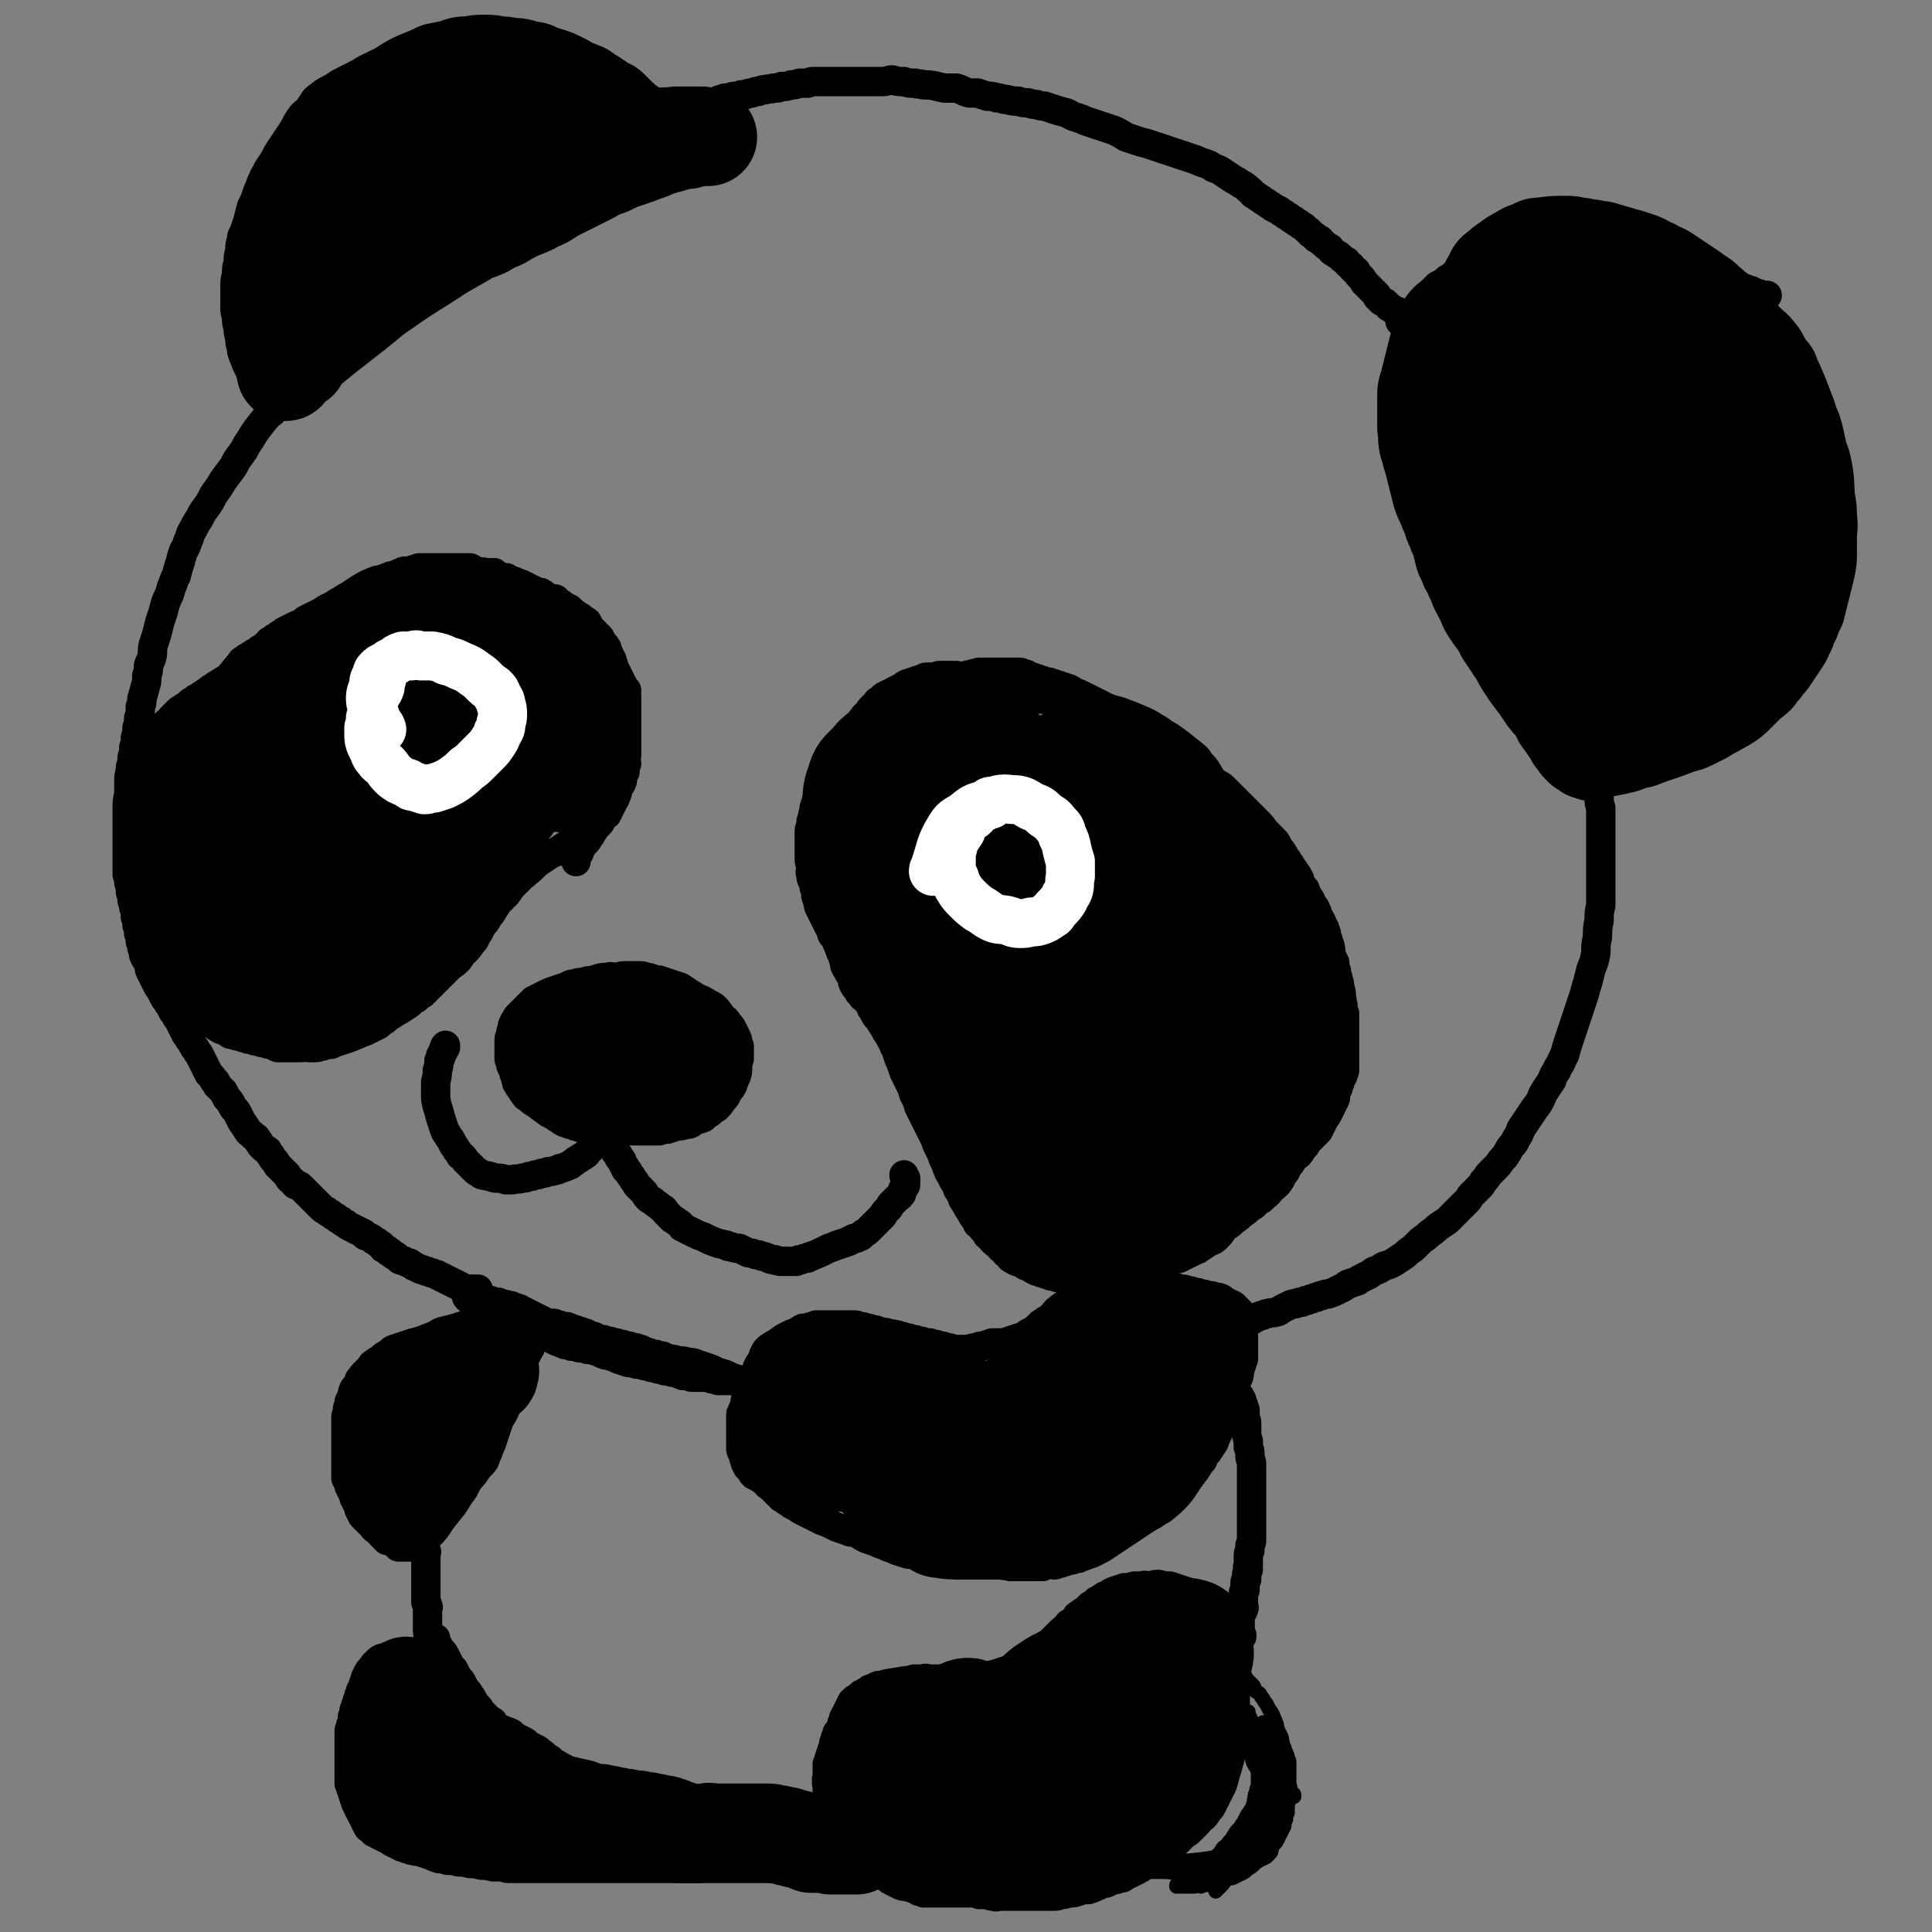
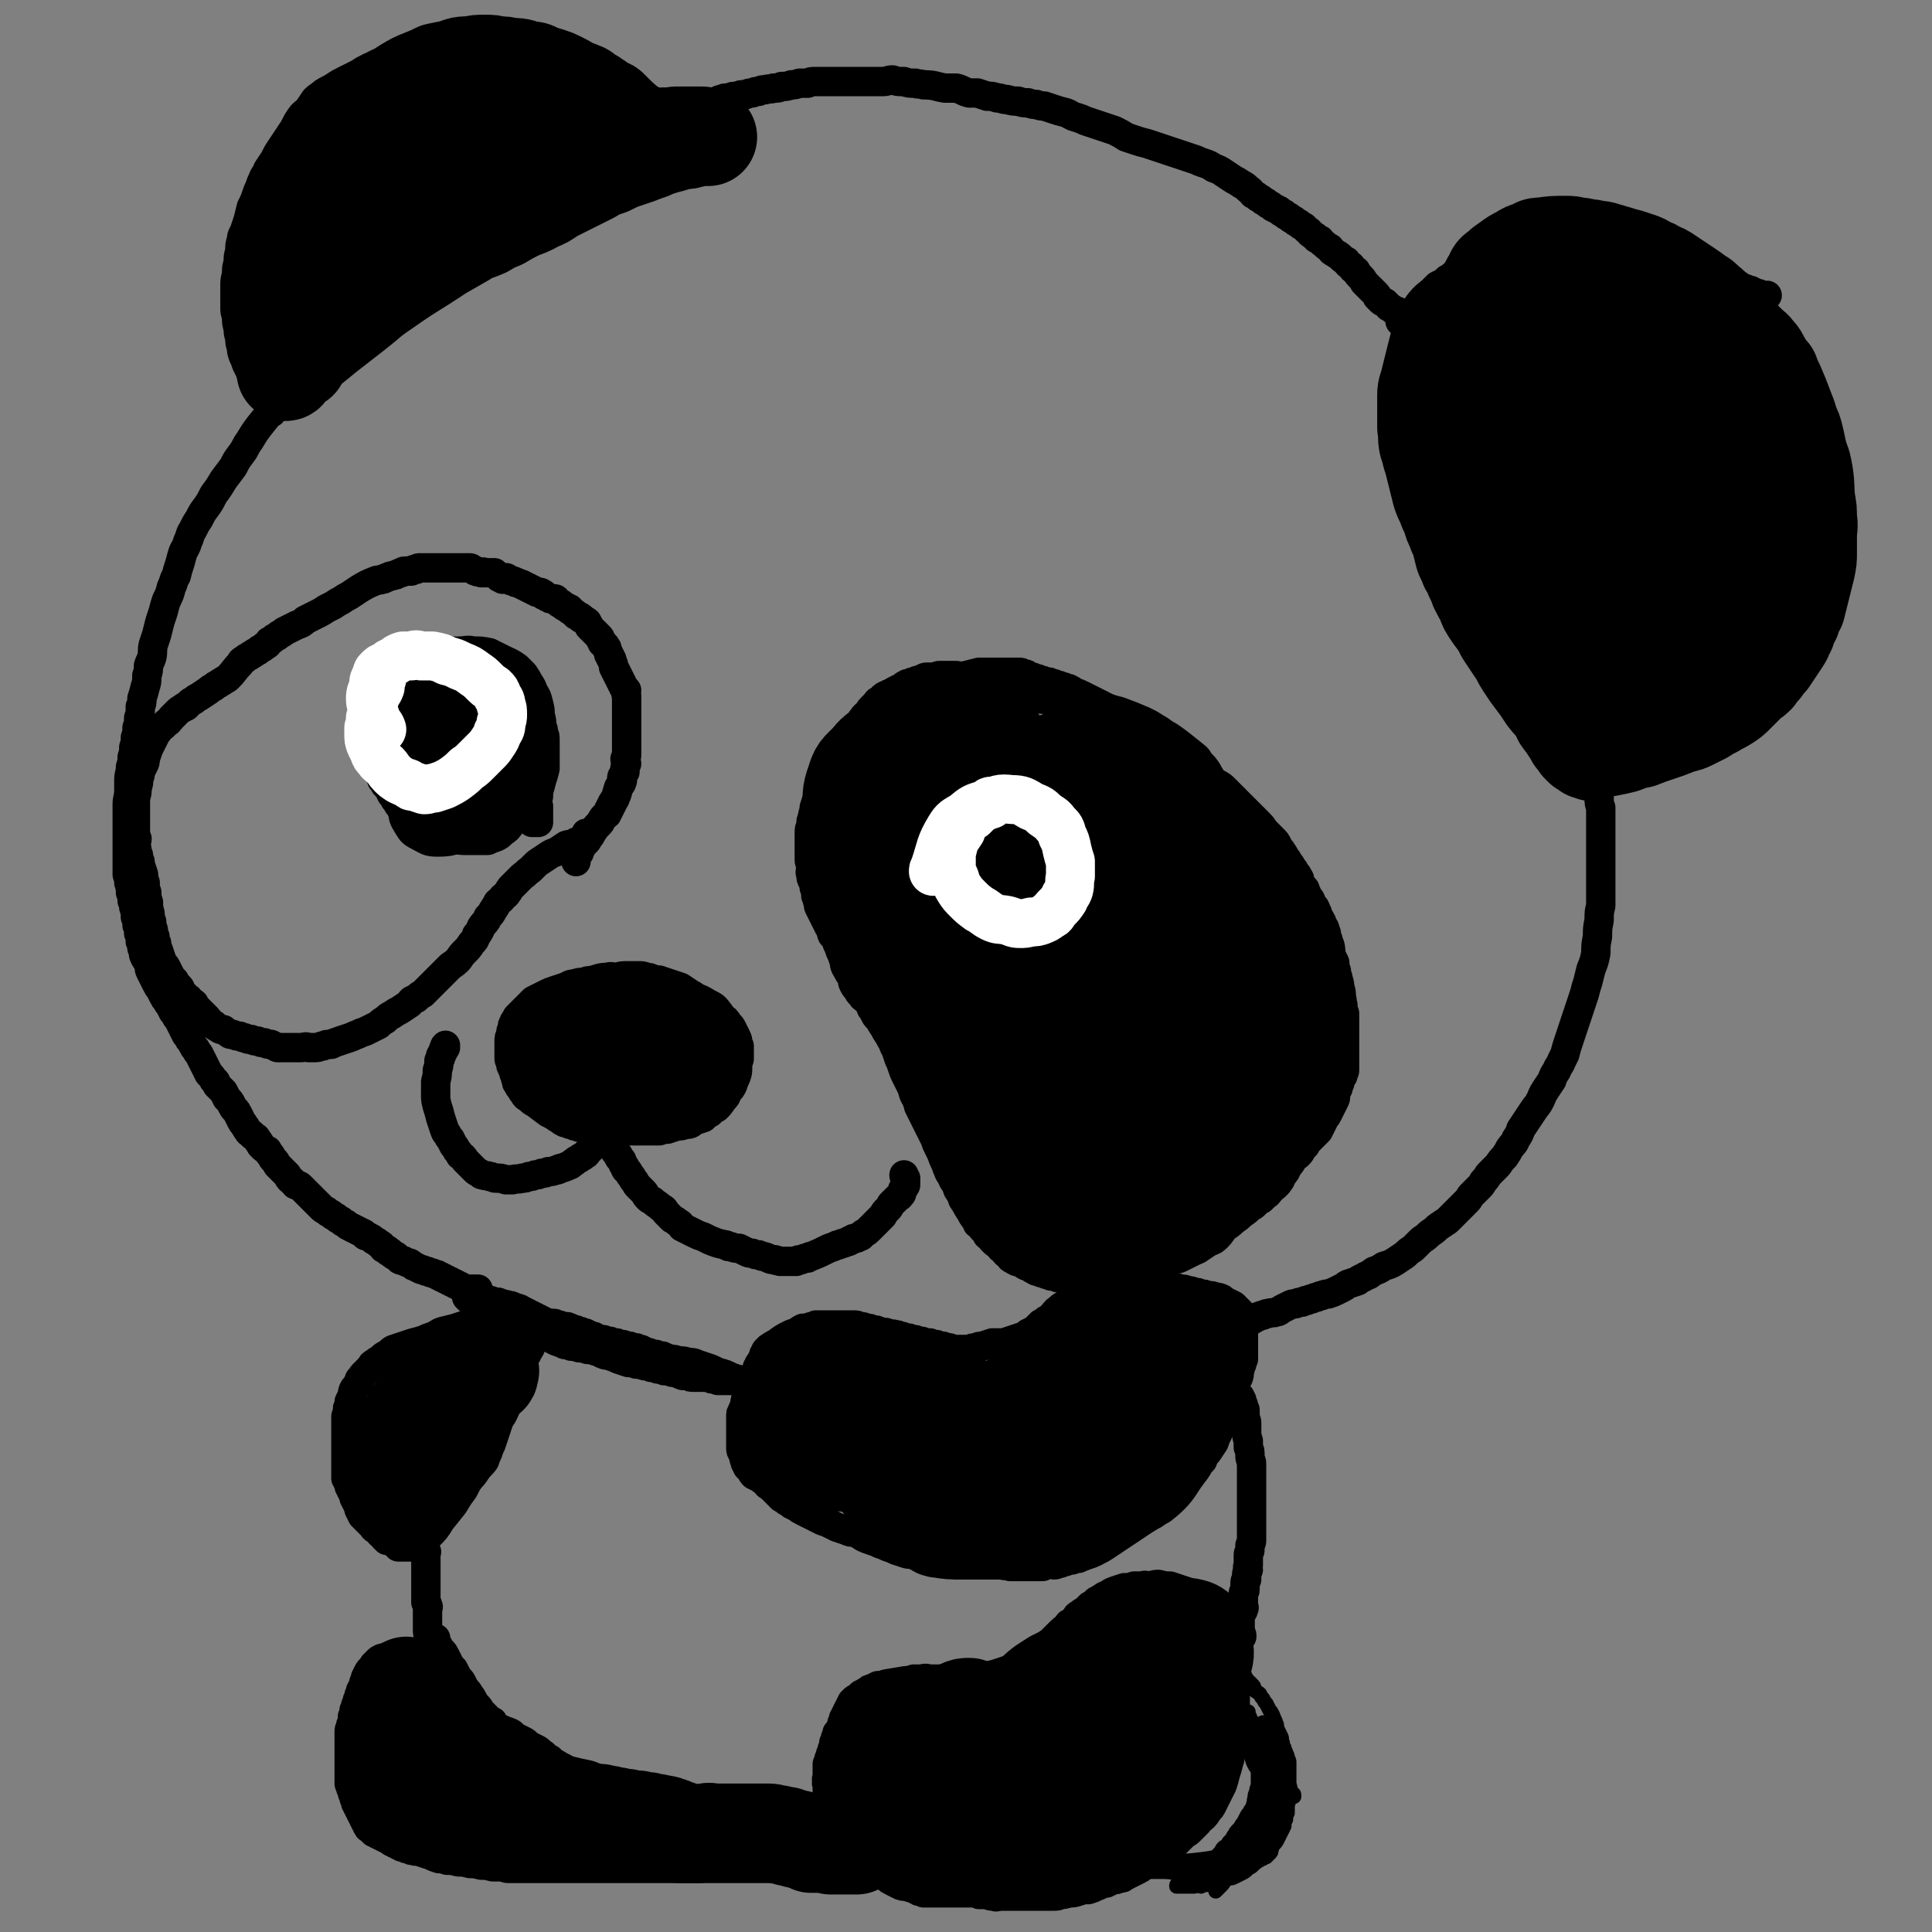
<svg xmlns="http://www.w3.org/2000/svg" viewBox="0 0 1184 1184" version="1.1">
  <rect x="0" y="0" width="1184" height="1184" fill="#808080" stroke="none" />
  <g fill="none" stroke="#000000" stroke-width="18" stroke-linecap="round" stroke-linejoin="round">
    <path d="M859,198c0,0 -1,-1 -1,-1 0,0 1,1 2,2 0,0 0,1 1,1 0,0 0,0 1,0 0,0 0,0 0,0 0,0 1,0 1,0 0,0 0,0 0,0 0,-1 0,-1 0,-2 0,0 0,0 0,-1 -1,-1 -1,-1 -2,-1 0,-1 0,-1 -1,-2 -1,-1 -1,-2 -2,-2 -2,-2 -2,-1 -4,-2 -1,-1 -1,-1 -3,-2 -1,-1 -1,-2 -3,-3 -1,0 -1,0 -2,-1 0,0 0,0 -1,-1 0,0 0,0 -1,-1 0,-1 0,-1 -1,-2 -1,-1 -1,-1 -2,-2 -1,-1 -1,-1 -2,-2 -1,-1 -1,-1 -3,-3 -1,-2 -1,-2 -3,-4 -1,-1 -1,-1 -2,-3 -2,-1 -2,-1 -3,-3 -2,-1 -2,-1 -3,-3 -2,-1 -2,-1 -4,-3 -1,-1 -2,-1 -3,-2 -2,-1 -2,-1 -3,-3 -2,-1 -2,-1 -3,-2 -2,-2 -2,-1 -3,-3 -2,-1 -2,0 -3,-2 -1,0 -1,-1 -3,-2 -1,-1 0,-1 -2,-2 -1,-1 -1,-1 -2,-2 -2,-1 -2,-1 -3,-2 -2,-1 -2,-1 -3,-2 -2,-1 -2,-1 -3,-2 -2,-1 -2,-1 -3,-2 -2,-1 -2,-1 -3,-2 -2,-1 -2,-1 -4,-2 -1,-1 -1,-1 -3,-2 -1,-1 -1,-1 -3,-2 -1,-1 -1,-1 -3,-2 -1,-1 -1,-1 -3,-2 -2,-2 -1,-2 -3,-3 -2,-2 -2,-2 -4,-3 -3,-2 -3,-2 -5,-3 -3,-2 -3,-2 -6,-4 -3,-2 -3,-2 -6,-3 -3,-2 -3,-2 -6,-3 -3,-1 -3,-1 -5,-2 -3,-1 -3,-1 -6,-2 -3,-1 -3,-1 -6,-2 -3,-1 -3,-1 -6,-2 -3,-1 -3,-1 -6,-2 -3,-1 -3,-1 -6,-2 -4,-1 -4,-1 -7,-2 -3,-1 -3,-1 -6,-2 -3,-2 -3,-2 -7,-4 -3,-1 -3,-1 -6,-2 -3,-1 -3,-1 -6,-2 -3,-1 -3,-1 -6,-2 -2,-1 -2,-1 -5,-2 -4,-1 -4,-2 -7,-3 -4,-1 -4,-1 -7,-2 -3,-1 -3,-1 -6,-2 -2,0 -2,0 -5,-1 -2,0 -2,0 -5,-1 -3,0 -3,0 -6,-1 -3,0 -3,0 -7,-1 -3,0 -3,-1 -6,-1 -3,-1 -3,-1 -6,-1 -3,-1 -3,-1 -6,-2 -2,0 -2,0 -5,0 -4,-1 -4,-2 -8,-3 -3,0 -4,0 -7,0 -6,-1 -6,-2 -13,-2 -3,-1 -3,0 -5,-1 -4,0 -4,0 -7,-1 -4,0 -4,0 -7,-1 -3,0 -3,1 -6,1 -3,0 -3,0 -6,0 -3,0 -3,0 -6,0 -3,0 -3,0 -6,0 -4,0 -4,0 -7,0 -3,0 -3,0 -6,0 -3,0 -3,0 -6,0 -2,0 -2,0 -5,0 -2,0 -2,0 -4,1 -3,0 -3,0 -5,0 -3,1 -3,1 -5,1 -3,1 -3,1 -6,1 -2,1 -2,1 -5,1 -2,1 -2,0 -5,1 -2,0 -2,0 -4,1 -2,0 -2,0 -4,1 -2,0 -2,0 -4,1 -3,0 -3,0 -5,1 -3,0 -3,0 -5,1 -3,0 -3,0 -5,1 -2,0 -2,1 -4,2 -2,0 -2,0 -4,1 -2,0 -2,0 -3,1 -2,0 -2,0 -3,1 -2,0 -2,0 -4,1 -1,0 -1,1 -3,1 -1,1 -1,1 -3,1 -2,1 -2,2 -4,3 -2,1 -2,1 -4,2 -2,1 -2,1 -4,2 -2,1 -2,1 -4,2 -2,1 -2,1 -3,2 -1,0 -1,0 -2,1 -2,1 -2,1 -3,2 -2,0 -2,0 -3,1 -2,0 -2,0 -3,1 -2,0 -2,1 -3,1 -2,1 -2,1 -3,1 -2,1 -2,1 -3,1 -3,1 -2,1 -5,2 -2,1 -2,1 -4,1 -2,1 -2,0 -4,1 -2,1 -1,1 -3,2 -2,1 -2,1 -4,2 -3,1 -3,1 -5,2 -4,1 -4,1 -7,3 -4,1 -4,2 -7,4 -4,2 -4,2 -7,4 -3,2 -3,2 -7,4 -3,1 -3,1 -6,3 -2,1 -2,1 -5,3 -3,1 -3,2 -5,3 -2,1 -2,1 -4,2 -2,1 -2,1 -4,2 -2,1 -3,1 -5,2 -1,1 -1,1 -2,2 -2,1 -2,1 -4,3 -2,1 -2,1 -3,3 -2,1 -2,1 -4,3 -3,2 -3,2 -5,4 -3,2 -3,2 -5,3 -4,2 -4,2 -7,5 -3,2 -3,2 -6,5 -3,2 -3,2 -6,5 -4,3 -4,3 -7,7 -4,3 -4,3 -8,7 -3,3 -3,3 -6,5 -4,4 -4,4 -7,7 -3,3 -3,2 -6,5 -3,3 -3,3 -6,6 -3,3 -3,3 -6,6 -3,2 -3,2 -6,5 -2,2 -2,3 -5,5 -2,3 -2,3 -5,6 -3,3 -2,3 -5,7 -3,4 -3,4 -6,8 -3,4 -4,4 -7,8 -4,4 -4,3 -8,8 -4,5 -4,5 -8,10 -3,4 -3,4 -6,9 -3,4 -2,4 -5,8 -3,4 -3,4 -5,8 -3,4 -3,4 -6,8 -3,5 -3,5 -6,9 -2,4 -2,4 -4,7 -3,4 -3,4 -5,8 -2,3 -2,3 -4,7 -2,3 -1,3 -3,7 -1,4 -2,4 -3,7 -1,3 -1,4 -2,7 -1,3 -1,3 -2,7 -2,3 -1,3 -3,7 -1,4 -1,4 -3,8 -1,3 -1,3 -2,7 -1,3 -1,3 -2,6 -1,4 -1,4 -2,8 -1,3 -1,3 -2,6 -1,4 0,4 -1,8 -1,3 -1,2 -2,5 0,3 0,3 -1,6 0,4 0,4 -1,7 -1,4 -1,4 -2,7 0,3 0,3 -1,5 0,4 0,4 -1,7 0,3 0,3 -1,6 0,3 0,3 -1,6 0,3 0,3 -1,6 0,3 0,3 -1,6 0,3 0,3 -1,6 0,4 -1,4 -1,8 0,3 0,3 0,6 0,5 -1,5 -1,9 0,4 0,4 0,7 0,4 0,4 0,8 0,3 0,3 0,5 0,4 0,4 0,7 0,3 0,3 0,6 0,2 0,2 0,5 0,3 0,3 0,5 1,3 1,3 1,5 1,3 1,3 1,6 1,2 1,2 1,5 1,2 1,2 1,4 1,3 1,3 1,6 1,2 1,2 1,5 1,2 1,2 1,5 1,2 1,2 1,5 1,2 1,2 1,4 1,2 1,2 1,4 1,3 2,3 3,6 1,2 0,2 1,4 1,2 1,2 2,4 1,2 1,2 2,4 1,2 1,2 2,3 1,2 1,2 2,4 1,2 1,2 2,3 1,2 1,2 2,3 1,2 1,2 2,4 1,1 1,1 2,3 1,2 2,1 2,3 1,2 1,2 2,4 1,2 1,2 2,4 1,1 1,1 2,3 1,1 1,1 2,3 1,2 1,2 2,3 1,2 1,2 2,3 1,2 1,2 2,4 1,2 1,2 2,4 1,2 1,2 2,4 2,2 2,2 3,4 2,1 1,1 2,3 2,2 2,2 4,4 1,2 1,2 2,4 2,2 2,2 3,4 1,2 1,2 2,3 1,1 1,1 2,3 1,2 1,2 2,4 1,2 1,1 2,3 1,1 1,2 2,3 1,2 2,1 3,3 2,1 2,1 3,3 2,2 1,2 2,3 2,2 2,2 4,3 1,2 1,2 2,3 1,2 1,2 2,3 1,1 1,1 2,3 1,1 1,1 2,2 1,1 1,1 2,2 1,1 1,1 2,2 1,2 1,2 2,3 2,1 1,1 3,3 2,1 2,0 3,1 2,2 2,2 3,3 2,2 2,2 3,3 2,2 2,2 4,4 1,1 1,1 3,3 1,1 1,1 3,2 1,1 1,1 3,2 1,1 1,1 3,2 1,1 1,1 3,2 1,1 1,1 3,2 1,1 1,1 3,2 2,1 2,1 4,2 2,1 2,1 4,2 1,2 1,1 3,2 2,1 2,1 3,2 2,1 2,1 3,2 2,1 2,1 3,3 2,1 2,0 3,2 2,0 1,1 3,2 1,1 1,0 2,1 1,1 1,1 2,2 2,1 2,0 3,1 2,1 2,1 3,1 2,1 2,2 3,2 2,1 2,1 4,2 1,0 1,0 3,1 1,0 1,0 3,1 1,0 1,0 3,1 1,0 1,0 2,1 1,0 1,0 2,1 1,0 1,0 2,1 1,0 1,0 2,1 1,0 1,0 2,1 1,0 1,0 2,1 1,0 1,0 2,1 1,0 1,0 2,1 0,0 0,0 0,0 1,1 1,1 1,1 1,0 1,0 2,0 0,0 0,0 1,0 3,0 3,0 6,0 " />
    <path d="M965,409c-1,0 -2,-1 -1,-1 0,0 0,0 1,0 0,0 0,1 0,1 0,0 0,0 0,1 0,0 0,0 0,1 0,0 0,0 0,1 0,0 0,0 0,1 0,0 0,1 0,1 1,1 1,0 1,1 1,1 1,1 1,1 1,1 1,1 1,1 1,1 1,1 1,1 1,1 1,0 1,1 1,1 1,2 1,3 1,2 1,2 1,4 1,2 1,2 1,4 1,3 1,3 1,6 1,2 1,2 1,5 1,1 1,1 1,2 1,2 1,2 2,4 0,3 0,3 1,6 0,2 0,2 0,5 0,3 1,3 1,6 0,3 0,3 0,5 0,3 0,3 0,5 0,3 0,3 0,6 0,2 0,2 0,5 0,2 0,2 0,4 0,3 0,3 1,6 0,2 0,2 0,5 0,3 0,3 0,5 0,3 0,3 0,5 0,3 0,3 0,6 0,3 0,3 0,7 0,2 0,2 0,5 0,3 0,3 0,6 0,3 0,3 0,6 0,4 0,4 0,7 0,4 0,4 0,8 -1,4 -1,4 -1,9 -1,5 -1,5 -1,10 -1,5 -1,5 -1,10 -1,5 -1,5 -3,10 -1,4 -1,4 -2,8 -1,3 -1,3 -2,7 -1,3 -1,3 -2,6 -1,3 -1,3 -2,6 -1,3 -1,3 -2,6 -1,3 -1,3 -2,6 -1,3 -1,3 -2,6 -1,3 -1,3 -2,7 -1,2 -1,2 -2,4 -1,3 -2,3 -3,6 -2,3 -2,3 -3,6 -2,3 -2,3 -4,6 -2,3 -2,4 -3,6 -2,4 -2,3 -4,6 -2,3 -2,3 -4,6 -2,3 -2,3 -4,6 -1,3 -1,3 -3,6 -1,3 -2,3 -4,6 -1,2 -1,2 -3,5 -2,2 -2,2 -4,5 -2,2 -2,2 -5,5 -2,2 -1,2 -4,5 -1,2 -1,2 -3,4 -2,2 -2,2 -4,4 -2,2 -1,2 -3,4 -2,2 -2,2 -4,4 -2,2 -2,2 -4,4 -2,2 -2,2 -4,4 -3,2 -3,2 -6,4 -2,2 -2,2 -5,4 -2,2 -2,2 -5,4 -3,3 -3,3 -5,5 -3,2 -3,2 -5,4 -3,2 -3,2 -6,4 -3,2 -4,2 -7,3 -3,2 -3,2 -6,3 -3,2 -2,2 -5,3 -3,2 -3,1 -5,3 -3,1 -3,1 -6,2 -2,1 -1,1 -3,2 -2,1 -2,1 -4,2 -2,1 -2,1 -5,2 -1,0 -2,0 -4,1 -1,0 -1,0 -3,1 -1,0 -1,0 -3,1 -1,0 -1,0 -3,1 -2,0 -1,0 -3,1 -2,0 -2,0 -4,1 -2,0 -2,0 -4,1 -2,1 -2,1 -4,2 -2,1 -2,2 -4,2 -2,1 -2,0 -5,1 -1,0 -1,0 -3,1 -1,0 -1,0 -3,1 -1,0 -1,0 -2,1 -1,0 -1,1 -2,1 0,0 0,0 -1,0 0,0 0,0 -1,1 0,0 -1,1 -1,1 0,0 1,-1 1,-1 -1,-1 -1,-1 -2,-2 0,0 0,0 -1,-1 -1,-1 -1,-1 -2,-3 -1,-1 -1,-1 -2,-2 -1,-1 -1,-1 -2,-2 -2,-1 -2,-1 -4,-2 -2,-1 -2,-1 -3,-2 -2,-1 -2,-1 -4,-1 -2,-1 -2,-1 -5,-1 -2,-1 -2,-1 -4,-1 -2,-1 -2,-1 -4,-1 -2,-1 -2,-1 -4,-1 -2,-1 -2,-1 -5,-1 -2,-1 -2,-1 -4,-1 -2,-1 -2,-1 -5,-1 -2,-1 -1,-1 -3,-1 -3,-1 -3,-1 -5,-1 -3,-1 -3,0 -5,0 -3,-1 -3,-1 -5,0 -4,0 -4,0 -7,0 -4,1 -4,0 -8,1 -3,1 -3,1 -7,2 -3,2 -4,1 -7,3 -3,1 -3,1 -6,3 -3,1 -3,1 -6,3 -3,2 -4,2 -6,4 -3,2 -2,2 -4,4 -2,2 -2,2 -4,3 -1,1 -1,1 -3,2 -1,1 -1,1 -2,2 -1,1 -1,1 -2,2 -2,1 -2,1 -4,2 -1,1 -1,1 -3,2 -3,1 -3,1 -6,2 -3,1 -3,1 -6,2 -4,0 -4,0 -7,0 -3,1 -3,1 -6,2 -2,0 -2,0 -4,1 -2,0 -2,0 -4,1 -2,0 -2,0 -4,0 -2,0 -2,0 -4,0 -2,0 -2,0 -4,-1 -2,0 -2,0 -4,-1 -2,0 -2,0 -4,-1 -2,0 -2,0 -4,-1 -3,0 -3,0 -5,-1 -2,0 -2,0 -4,-1 -2,0 -2,0 -4,-1 -2,0 -2,0 -4,-1 -2,0 -2,-1 -4,-1 -3,-1 -3,0 -5,-1 -2,-1 -2,0 -5,-1 -2,-1 -2,-1 -4,-1 -2,-1 -2,-1 -4,-1 -2,-1 -2,-1 -4,-1 -2,-1 -2,-1 -4,-1 -3,0 -3,0 -5,0 -2,0 -2,0 -5,0 -2,0 -2,0 -4,0 -3,0 -3,0 -5,0 -2,0 -2,0 -4,0 -2,1 -2,1 -3,1 -3,1 -3,1 -5,1 -2,1 -2,1 -4,3 -2,0 -2,0 -4,1 -4,2 -4,2 -8,5 -2,1 -2,1 -5,3 0,1 -1,1 -1,1 -1,1 -1,1 -1,2 -1,1 -1,1 -1,2 -1,2 -1,2 -2,4 -1,1 -1,1 -1,2 -1,1 -1,1 -1,2 -1,2 -1,2 -1,3 -1,2 -1,2 -1,3 -1,2 -1,2 -2,4 -1,1 -1,1 -1,3 -1,1 -1,1 -1,3 -1,1 -1,1 -1,3 -1,2 0,2 -1,4 0,1 -1,1 -1,3 -1,1 -1,1 -1,3 0,2 0,2 0,4 0,3 0,3 0,5 0,2 0,2 0,4 0,2 0,2 0,3 0,2 0,2 0,3 0,2 0,2 1,3 0,2 1,2 1,4 1,1 0,1 1,3 1,1 1,1 1,2 1,1 1,1 2,2 1,2 1,2 2,3 2,1 2,1 4,2 1,1 1,1 3,2 1,2 1,2 3,3 1,1 1,1 3,3 1,1 1,1 2,2 1,1 1,1 2,2 2,1 2,1 3,2 2,1 2,1 3,2 2,1 2,1 4,2 1,1 1,1 3,2 2,1 2,1 4,2 2,1 2,1 4,2 2,1 2,1 4,2 3,1 3,1 5,2 2,1 2,1 4,2 3,1 3,1 6,2 2,1 2,1 5,1 2,1 2,1 5,3 2,1 2,1 5,2 3,1 3,1 5,2 3,1 3,1 5,2 3,1 3,1 5,2 3,1 3,1 6,2 3,1 3,0 7,1 3,1 3,1 6,2 2,1 2,1 5,1 2,1 2,1 4,1 3,1 3,1 5,1 3,1 3,1 5,1 3,0 3,0 5,0 3,0 3,0 5,0 2,0 2,0 4,0 2,0 2,0 4,0 1,0 1,0 3,0 1,0 1,0 3,0 2,0 2,0 3,0 3,1 3,0 5,1 2,0 2,0 4,0 2,0 2,0 4,0 2,0 2,0 4,0 2,0 2,0 5,0 1,0 1,0 3,0 2,-1 2,-1 4,-2 2,0 2,1 3,1 2,0 2,-1 4,-1 1,-1 1,-1 3,-1 2,-1 2,-1 4,-1 2,-1 2,-1 4,-1 2,-1 2,-1 5,-2 3,-1 3,-1 5,-2 4,-2 4,-2 7,-4 3,-2 3,-2 6,-4 3,-2 3,-2 6,-4 3,-2 3,-2 6,-4 3,-2 3,-2 6,-4 2,-1 2,-2 5,-3 2,-2 2,-2 5,-3 2,-2 2,-3 4,-5 2,-2 2,-2 4,-4 3,-3 3,-3 5,-6 3,-3 3,-3 5,-6 2,-2 2,-2 4,-5 1,-2 1,-2 3,-4 1,-3 1,-3 3,-5 2,-3 2,-3 4,-6 1,-3 1,-3 3,-7 1,-3 1,-3 3,-6 1,-3 1,-3 3,-7 1,-4 1,-4 2,-8 1,-4 1,-4 2,-8 1,-2 1,-2 2,-4 1,-3 0,-3 1,-5 0,-1 0,-1 1,-3 0,-1 0,-1 1,-3 0,-1 0,-1 0,-2 0,0 0,0 0,-1 0,0 0,0 0,-1 0,-1 0,-1 0,-2 0,-1 0,-1 0,-1 0,-1 0,-1 0,-2 0,0 0,0 0,-1 0,-1 0,-1 0,-1 0,-1 0,-1 0,-2 0,0 0,0 0,-1 0,0 0,0 0,-1 0,-1 0,-1 0,-2 0,0 0,0 0,-1 0,0 0,0 0,-1 0,0 0,0 0,-1 0,0 0,0 0,-1 0,0 0,0 0,0 " />
    <path d="M287,796c0,0 -1,-1 -1,-1 0,0 0,0 1,0 0,0 0,0 1,0 0,0 0,0 0,0 1,1 1,1 1,1 1,1 1,1 1,1 1,1 1,1 1,1 1,1 1,1 2,2 0,0 0,0 1,1 1,0 1,0 2,1 2,0 2,0 4,1 1,0 1,0 3,1 1,0 1,1 3,2 1,1 1,1 3,2 2,1 2,1 4,2 2,1 2,1 4,2 2,1 2,1 4,2 3,1 3,1 5,2 3,1 3,1 6,2 3,1 3,1 5,2 2,1 2,1 4,2 3,1 3,1 5,2 2,0 2,0 4,1 2,0 2,0 5,1 2,0 2,0 5,1 2,0 2,0 5,1 2,0 2,1 5,2 2,1 2,0 4,1 3,1 3,1 5,2 3,1 3,1 6,2 2,0 2,0 5,1 2,0 2,0 5,1 2,0 2,0 4,1 2,0 2,0 4,1 2,0 2,0 4,1 2,0 2,0 5,1 2,0 2,0 4,1 1,0 1,1 3,1 1,0 1,0 3,0 1,1 1,1 3,1 1,0 1,0 3,0 1,0 1,0 2,0 2,0 2,0 3,0 1,0 1,0 3,1 1,0 1,-1 2,0 1,0 1,1 2,1 1,0 1,0 2,0 1,-1 1,0 2,0 1,0 1,0 2,0 0,0 0,0 1,0 1,0 1,0 2,0 1,0 1,0 1,0 0,0 0,0 1,0 1,0 1,0 1,0 1,0 1,0 1,0 1,0 1,-1 1,0 0,0 0,0 0,0 0,0 0,0 0,0 -3,-1 -3,-1 -6,-2 -4,-2 -4,-2 -8,-3 -4,-2 -4,-2 -7,-3 -3,-1 -3,-1 -6,-2 -2,-1 -2,-1 -5,-1 -3,-1 -3,-1 -6,-1 -3,-1 -3,-1 -5,-1 -3,-1 -3,-1 -5,-2 -2,0 -2,0 -4,-1 -2,0 -2,0 -4,-1 -1,0 -1,0 -3,-1 -1,0 -1,0 -2,-1 -2,0 -2,0 -3,-1 -2,0 -2,0 -4,-1 -2,0 -2,0 -4,-1 -2,0 -2,0 -4,-1 -2,0 -2,0 -4,-1 -2,0 -2,0 -4,-1 -2,0 -2,0 -4,-1 -1,0 -1,0 -2,-1 -2,0 -2,0 -3,-1 -1,0 -1,0 -2,-1 -1,0 -1,0 -3,-1 -1,0 -1,0 -3,-1 -1,0 -1,0 -3,-1 -1,0 -1,-1 -3,-1 -1,0 -1,0 -2,0 -2,-1 -2,-1 -3,-1 -2,-1 -2,-1 -3,-1 -1,0 -1,0 -3,0 -1,-1 -1,0 -2,-1 -1,0 -1,0 -2,-1 -1,0 -1,0 -2,-1 -1,0 -1,0 -2,-1 -1,0 -1,0 -2,-1 -1,0 -1,0 -2,-1 -2,-1 -2,-1 -4,-2 -1,0 -1,-1 -2,-1 -2,-1 -2,0 -3,-1 -2,-1 -2,-1 -4,-1 -1,-1 -1,0 -3,-1 -2,0 -2,-1 -3,-1 -2,0 -2,0 -3,0 -1,-1 -1,-1 -2,-1 -1,-1 -1,0 -2,0 -1,0 -1,0 -2,0 -1,0 -1,0 -1,0 -1,0 -1,0 -1,0 " />
    <path d="M325,821c0,-1 -1,-1 -1,-1 0,-1 1,0 1,0 0,0 0,0 -1,0 -1,0 -1,-1 -2,-1 -1,-1 -1,-2 -3,-2 -2,-2 -2,-1 -5,-2 -2,-2 -2,-2 -5,-2 -3,-1 -3,-1 -5,-1 -3,-1 -3,-1 -6,-1 -2,0 -2,0 -4,0 -2,0 -2,0 -4,0 -3,0 -3,1 -5,1 -3,1 -3,1 -6,2 -4,1 -4,1 -8,2 -3,1 -3,2 -6,3 -3,1 -3,1 -5,2 -3,1 -3,1 -7,2 -3,1 -3,1 -6,2 -3,1 -3,1 -6,2 -2,1 -2,2 -4,3 -2,1 -2,1 -4,3 -2,1 -2,1 -3,2 -2,1 -2,1 -3,3 -1,1 -1,1 -2,2 -1,1 -1,1 -2,2 -1,1 -1,1 -2,3 -1,0 -1,1 -1,2 -1,1 -1,1 -1,2 -1,1 -1,1 -2,2 -1,2 -1,2 -1,4 -1,2 -1,2 -2,4 0,2 0,2 -1,4 0,2 0,2 -1,5 0,2 0,2 0,4 0,3 0,3 0,5 0,2 0,2 0,4 0,2 0,2 0,4 0,1 0,1 0,3 0,1 0,1 0,3 0,1 0,1 0,3 0,2 0,2 0,3 0,1 0,1 0,3 0,1 0,1 0,2 0,1 0,1 0,2 0,1 0,1 0,2 1,1 1,1 1,2 1,1 1,1 1,3 1,1 1,1 1,2 1,1 1,1 1,2 1,1 1,1 1,3 1,1 1,1 1,2 1,1 1,1 1,2 1,2 1,2 1,3 1,2 1,2 2,4 1,1 1,1 2,2 1,1 1,1 2,2 1,1 1,1 2,2 1,1 1,2 2,2 2,2 2,1 3,3 1,0 1,1 2,2 1,1 1,1 2,2 1,0 1,0 2,0 1,1 1,1 2,1 1,1 1,1 1,1 1,1 1,1 1,1 1,1 1,0 1,1 1,0 1,0 1,0 1,0 1,0 2,0 1,0 1,0 2,0 1,0 1,0 2,0 1,0 1,0 2,0 1,0 1,0 2,0 1,-1 1,-1 3,-2 2,-2 2,-2 4,-4 5,-5 5,-5 8,-10 4,-5 4,-5 8,-10 3,-5 3,-5 6,-9 2,-4 2,-4 4,-7 2,-2 2,-2 4,-5 2,-3 3,-3 5,-6 1,-3 1,-3 2,-5 1,-3 1,-3 2,-5 1,-3 1,-3 2,-6 1,-3 1,-3 2,-6 1,-3 1,-3 3,-6 2,-4 2,-4 3,-8 1,-3 1,-3 2,-6 1,-2 1,-2 2,-4 1,-2 0,-2 1,-4 0,-2 0,-2 1,-4 0,-2 0,-2 1,-4 0,-1 0,-1 1,-2 0,-1 0,-1 1,-2 0,-1 0,-1 1,-2 0,0 1,0 1,-1 1,0 1,0 1,-1 0,0 0,0 0,-1 1,0 1,0 1,-1 1,0 0,0 0,-1 0,0 0,0 0,0 0,0 0,0 0,0 0,0 0,0 1,0 0,0 0,0 0,0 0,0 0,0 0,-1 " />
    <path d="M261,950c0,0 -1,-1 -1,-1 0,0 1,1 1,2 1,0 0,0 0,1 0,0 0,0 0,1 0,0 0,0 0,0 0,1 0,1 0,1 0,1 0,1 0,1 0,1 0,1 0,1 0,1 0,1 0,1 0,1 0,1 0,1 0,1 0,1 0,1 0,1 0,1 0,1 0,1 0,1 0,1 0,1 0,1 0,1 0,1 0,1 0,1 0,1 0,1 0,3 0,1 0,1 0,2 0,1 0,1 0,2 0,1 0,1 0,3 0,1 0,1 0,2 0,2 0,2 0,3 0,1 0,1 0,2 0,1 0,1 0,2 1,1 1,1 1,2 1,1 0,1 0,2 0,2 0,2 0,3 0,2 0,2 0,3 0,3 0,3 0,6 0,3 0,3 1,5 0,1 0,1 0,2 0,1 0,1 0,1 0,1 0,1 0,1 0,1 0,1 0,1 0,1 0,1 0,1 0,1 0,1 0,1 0,1 0,1 0,1 0,1 0,1 0,1 0,1 0,1 -1,1 0,0 -1,0 -1,0 -1,0 -1,0 -2,0 -3,0 -3,0 -6,0 -4,0 -4,0 -7,1 -3,0 -3,0 -6,1 -2,0 -3,0 -4,1 -2,0 -2,0 -3,1 -1,0 -1,0 -1,1 -1,0 -1,0 -1,1 -1,0 -1,0 -1,1 -1,0 -1,0 -1,1 -1,0 0,0 -1,1 0,0 0,0 -1,1 -1,1 -1,1 -2,3 0,1 0,1 -1,2 0,2 0,2 -1,3 0,1 0,1 -1,3 0,1 0,1 -1,2 0,2 0,2 -1,3 0,2 0,2 -1,3 0,2 0,2 -1,3 0,2 0,2 -1,3 0,2 0,2 -1,4 0,3 0,3 -1,5 0,2 -1,2 -1,4 0,2 0,2 0,3 0,2 0,2 0,4 0,2 0,2 0,4 0,2 0,2 0,4 0,2 0,2 0,4 0,2 0,2 0,4 0,1 0,1 0,2 0,2 0,2 0,4 0,1 0,1 0,3 0,1 1,1 1,3 1,1 1,1 1,3 1,1 1,1 1,3 1,1 1,1 1,3 1,1 1,1 1,2 1,1 1,1 1,2 1,1 1,1 1,2 1,1 1,1 1,2 1,1 1,1 1,2 1,1 1,1 1,2 1,1 1,2 1,2 1,2 1,1 2,2 1,1 1,1 2,2 1,0 1,0 2,1 1,0 1,0 2,1 1,0 1,0 2,1 1,0 1,0 2,1 1,0 1,0 2,1 1,1 1,1 2,1 1,1 1,1 2,1 1,1 1,1 2,1 1,1 1,1 2,1 2,1 2,1 3,1 2,1 2,1 3,1 3,1 3,0 5,1 3,1 3,1 6,2 2,1 2,1 5,2 2,0 2,0 5,1 3,0 3,0 7,1 3,0 3,0 7,1 3,0 3,0 7,1 3,0 3,0 7,1 2,0 2,0 5,0 2,0 2,1 5,1 2,0 2,0 5,0 3,0 3,0 5,0 3,0 3,0 5,0 2,0 2,0 5,0 2,0 2,0 4,0 2,0 2,0 4,0 2,0 2,0 5,0 2,0 2,0 5,0 3,0 3,0 6,0 3,0 3,0 6,0 3,0 3,0 6,0 2,0 2,0 5,0 2,0 2,0 5,0 2,0 2,0 4,0 2,0 2,0 4,0 2,0 2,0 4,0 2,0 2,0 3,0 1,0 1,0 3,0 1,0 1,0 2,0 1,0 1,0 2,0 0,0 0,0 1,0 1,0 1,0 2,0 0,0 0,0 1,0 1,0 1,0 2,0 0,0 0,0 1,0 1,0 1,0 2,0 1,0 1,0 2,0 1,0 1,0 2,0 1,0 1,0 3,0 1,0 1,0 3,0 2,0 2,0 3,0 2,0 2,0 4,0 3,0 3,0 5,0 3,0 3,0 6,0 3,0 3,0 6,0 3,0 3,0 7,0 3,0 3,0 7,0 3,0 3,0 6,0 2,0 2,0 5,0 2,0 2,0 3,0 2,0 2,0 3,0 2,0 2,0 3,0 2,0 2,0 3,0 1,0 1,0 2,0 1,0 1,0 2,0 1,0 1,0 2,0 1,-1 1,-1 2,-1 1,-1 1,-1 2,-1 1,-1 1,-1 2,-1 1,-1 1,-1 2,-2 1,0 1,0 2,-1 1,0 1,0 2,-1 1,0 1,0 2,-1 1,0 1,0 1,0 1,-1 1,0 1,0 1,0 1,0 1,0 1,-1 1,-1 1,-1 1,0 1,0 1,0 1,0 1,0 1,0 1,0 1,0 1,0 0,0 0,0 0,0 -2,-1 -2,-1 -3,-2 -2,-1 -2,-1 -4,-2 -3,-1 -3,-1 -6,-2 -6,-2 -6,-2 -12,-4 -2,0 -2,0 -5,-1 -2,0 -2,0 -4,-1 -1,0 -1,0 -3,-1 -1,0 -1,0 -3,0 -1,0 -1,0 -3,0 -1,0 -1,0 -3,-1 -1,-1 -1,-1 -1,-1 -2,-1 -2,-1 -3,-1 -2,-1 -2,-1 -4,-1 -2,-1 -2,-1 -3,-1 -2,-1 -2,-1 -4,-1 -2,-1 -2,-1 -5,-1 -2,-1 -2,-1 -4,-1 -2,-1 -2,-1 -4,-1 -1,-1 -1,-1 -3,-1 -1,-1 -1,-1 -3,-1 -1,-1 -1,-1 -3,-1 -1,-1 -1,-1 -3,-1 -3,-1 -3,-1 -5,-1 -2,-1 -2,-1 -4,-1 -2,-1 -2,-1 -5,-1 -2,-1 -2,-1 -4,-1 -2,-1 -2,-1 -4,-1 -2,-1 -2,-1 -4,-2 -1,0 -1,0 -3,-1 -2,0 -2,0 -4,-1 -3,0 -3,0 -6,-1 -3,-1 -2,-1 -5,-2 -3,-1 -3,-1 -6,-2 -3,0 -3,0 -5,-1 -2,0 -2,0 -4,-1 -2,-1 -2,-1 -4,-2 -3,-2 -3,-1 -5,-3 -3,-2 -2,-2 -5,-4 -3,-2 -4,-2 -7,-4 -2,-1 -2,-1 -4,-3 -2,-1 -2,-1 -4,-3 -2,-1 -2,-2 -4,-3 -2,-1 -2,-1 -4,-2 -2,-1 -2,-2 -4,-3 -2,-1 -2,-1 -4,-2 -3,-1 -2,-2 -4,-3 -2,-1 -3,-1 -5,-2 -2,-1 -2,0 -4,-2 -1,-1 -1,-1 -2,-3 -2,-1 -2,-1 -4,-3 -1,-1 -1,-1 -3,-3 -1,-1 -1,-2 -2,-3 -2,-2 -2,-2 -3,-4 -1,-2 -1,-2 -2,-3 -1,-2 -1,-2 -3,-4 -1,-2 -1,-2 -2,-4 -1,-2 -2,-2 -3,-4 -1,-2 -1,-2 -2,-4 -2,-2 -2,-2 -3,-4 -1,-2 -1,-2 -2,-4 -1,-2 -1,-2 -2,-3 -1,-1 -1,-1 -2,-2 0,-1 0,-1 -1,-2 0,0 0,0 -1,-1 0,-1 0,-1 -1,-1 0,-1 0,-1 1,-1 0,-1 0,-1 0,-1 0,0 0,0 0,0 0,0 0,0 0,0 " />
    <path d="M761,1003c-1,0 -1,-1 -1,-1 -1,0 0,1 0,1 0,0 1,0 1,0 0,0 0,0 0,-1 -1,-1 -1,-1 -1,-2 -1,-1 0,-1 -1,-3 -1,-1 -1,-1 -2,-3 -1,-1 -1,-1 -2,-3 -1,-1 -1,-1 -3,-2 -2,-2 -2,-2 -4,-3 -3,-2 -3,-3 -6,-4 -3,-2 -3,-2 -7,-3 -3,-1 -3,-2 -6,-3 -3,-1 -3,-1 -6,-2 -3,-1 -3,-1 -6,-2 -3,0 -3,0 -7,-1 -2,0 -2,0 -5,1 -3,0 -3,-1 -5,0 -3,0 -3,0 -5,0 -3,1 -3,1 -6,1 -3,1 -3,1 -6,2 -3,1 -3,2 -6,3 -3,2 -3,2 -5,3 -2,2 -2,2 -4,3 -2,2 -2,2 -3,3 -2,1 -2,1 -3,2 -2,1 -2,1 -3,3 -2,2 -2,2 -4,3 -2,3 -3,3 -5,5 -3,3 -3,3 -6,6 -3,2 -3,2 -5,5 -2,2 -2,2 -4,4 -2,1 -2,1 -5,3 -2,1 -2,2 -5,3 -3,1 -3,1 -6,2 -3,1 -3,1 -6,2 -3,1 -3,1 -7,2 -2,0 -2,0 -5,1 -3,0 -3,0 -5,1 -3,0 -3,0 -5,0 -3,0 -3,0 -5,0 -3,0 -3,0 -6,0 -2,0 -2,0 -5,0 -2,0 -2,0 -5,0 -2,0 -2,-1 -5,0 -2,0 -2,0 -5,0 -3,1 -3,1 -5,1 -6,1 -6,1 -12,2 -3,1 -3,1 -5,1 -2,1 -2,1 -4,2 -1,0 -1,0 -2,1 -2,1 -2,1 -3,2 -1,0 -1,0 -2,1 -1,1 -1,1 -2,2 -1,0 -1,0 -2,1 0,0 0,0 -1,1 0,1 0,1 -1,2 0,1 0,1 -1,2 0,1 0,1 -1,2 0,1 0,1 -1,2 0,1 0,1 -1,2 0,2 0,2 -1,3 0,2 0,2 -1,3 0,2 -1,2 -2,3 0,2 0,2 -1,3 0,2 0,2 -1,3 0,2 0,2 -1,4 0,1 0,1 -1,3 0,1 0,1 -1,3 0,1 0,1 -1,3 0,1 0,1 0,3 0,1 0,1 0,2 0,2 0,2 0,3 -1,2 0,2 0,3 -1,1 0,1 0,3 0,1 0,1 0,2 0,1 0,1 0,3 0,1 0,1 0,2 0,1 0,1 0,2 0,1 -1,1 0,3 0,1 0,1 0,1 1,2 1,1 1,2 0,1 0,2 0,3 1,1 1,1 1,2 1,1 1,1 1,2 1,1 1,1 1,2 1,1 1,1 2,2 0,1 0,1 1,2 0,1 0,1 1,2 0,1 0,1 1,2 0,1 0,1 1,2 0,1 0,1 1,2 0,1 1,1 1,2 1,1 2,1 3,2 1,1 1,1 2,2 1,1 1,1 2,2 1,1 1,1 2,2 2,1 2,1 3,2 2,1 2,1 3,2 2,1 2,2 3,2 2,1 2,1 3,2 2,0 2,1 4,2 1,1 1,1 3,2 2,1 2,1 4,2 2,1 2,1 5,1 2,1 2,1 4,1 1,1 1,1 3,2 1,0 1,0 3,1 1,0 1,0 3,0 1,0 1,0 3,0 2,0 2,0 3,0 1,0 1,0 2,0 2,0 2,0 3,0 2,0 2,0 4,0 1,0 1,0 3,0 1,0 1,0 3,0 1,0 1,0 3,0 1,0 1,0 3,0 2,0 2,0 4,1 3,0 3,0 5,0 2,1 2,1 4,1 2,1 2,0 4,0 2,0 2,0 5,0 2,0 2,0 5,0 3,0 3,0 6,0 3,0 3,0 5,0 3,0 3,0 5,0 2,0 2,0 3,0 2,0 2,0 3,0 3,0 3,0 5,-1 2,0 2,0 5,-1 3,0 3,0 6,-1 3,-1 3,-1 6,-1 3,-1 3,-1 5,-2 3,-1 3,-2 6,-2 2,-1 2,-1 4,-2 2,0 2,0 4,-1 2,0 2,0 3,-1 2,-1 2,-1 4,-2 2,-1 2,-1 4,-2 2,-1 2,-1 3,-2 2,-1 2,-1 3,-2 2,-1 2,-1 3,-2 2,-1 2,-1 4,-3 2,-1 2,-1 4,-3 2,-1 3,-1 4,-3 2,-1 2,-1 4,-3 2,-2 2,-2 4,-4 2,-1 2,-1 4,-3 2,-2 2,-2 4,-4 1,-2 2,-2 3,-3 2,-2 2,-2 3,-4 2,-2 2,-2 3,-4 1,-2 1,-2 2,-4 1,-2 1,-2 2,-4 1,-2 1,-2 2,-4 1,-3 1,-3 2,-7 1,-3 1,-3 2,-7 1,-3 1,-3 1,-6 1,-2 1,-2 1,-4 1,-2 1,-2 1,-4 1,-3 1,-3 1,-5 0,-3 0,-3 0,-6 0,-2 0,-2 0,-4 0,-2 0,-2 0,-4 0,-1 0,-1 0,-3 0,-1 0,-1 0,-2 0,-1 0,-1 0,-3 0,-1 0,-1 0,-2 0,-1 0,-1 0,-2 0,-2 0,-2 0,-3 0,-1 0,-1 0,-2 0,-1 0,-1 0,-2 0,-2 -1,-1 -1,-3 0,-3 0,-3 0,-6 -1,-2 -1,-2 -2,-4 -1,-1 -1,-1 -1,-2 -1,-1 -1,-1 -1,-2 -2,-2 -2,-2 -3,-4 -1,-1 -1,-1 -2,-3 0,-1 0,-1 -1,-2 -1,-1 -1,-1 -2,-2 0,-1 0,-1 -1,-2 0,-1 0,-1 -1,-2 0,0 0,0 0,0 0,0 0,0 0,0 0,-1 0,-1 -1,-1 0,0 0,0 0,0 " />
    <path d="M755,848c-1,-1 -2,-2 -1,-1 0,0 1,0 1,1 0,1 0,1 0,1 0,1 0,1 1,1 0,0 1,0 1,0 0,0 -1,1 -1,1 0,1 1,1 1,1 1,1 0,1 1,1 0,1 0,1 1,2 0,0 0,0 1,1 0,1 0,1 1,2 0,1 0,1 1,3 0,1 0,1 1,3 0,2 0,2 0,3 0,3 1,3 1,5 0,3 0,3 0,5 0,3 0,3 1,6 0,2 0,2 0,4 1,2 1,2 1,5 0,3 1,3 1,5 0,2 0,2 0,4 0,2 0,2 0,4 0,2 0,2 0,4 0,1 0,1 0,3 0,2 0,2 0,4 0,1 0,1 0,2 0,2 0,2 0,4 0,1 0,1 0,3 0,1 0,1 0,3 0,1 0,1 0,3 0,2 0,2 0,3 0,2 0,2 0,4 0,1 0,1 0,3 0,1 0,1 0,3 0,1 0,1 -1,3 0,1 0,1 0,3 0,1 -1,1 -1,3 0,1 0,1 0,3 0,2 0,1 0,3 -1,2 0,2 0,3 -1,2 -1,2 -1,3 0,1 0,1 0,3 -1,1 -1,1 -1,2 0,1 0,1 0,2 0,1 0,1 0,2 0,2 -1,1 -1,2 0,1 0,2 0,3 0,1 0,1 0,2 0,1 0,1 0,2 0,0 0,0 0,1 0,1 1,1 0,2 0,1 0,1 -1,2 0,1 -1,1 -1,2 0,1 0,1 0,2 0,1 0,1 0,2 0,0 0,0 0,1 0,0 0,0 0,1 0,0 0,0 0,1 0,0 0,0 0,1 0,0 0,0 0,1 0,0 0,0 0,1 0,0 0,0 0,1 0,0 0,1 0,1 0,0 0,-1 -1,-1 " />
    <path d="M1080,182c0,-1 -1,-1 -1,-1 0,-1 1,0 2,0 1,0 1,0 1,0 1,0 1,0 1,0 0,0 0,0 0,0 0,0 0,0 0,0 0,0 0,0 0,0 -1,0 -1,0 -1,0 -1,0 -1,0 -2,0 -1,0 -1,0 -2,-1 -2,0 -2,0 -3,-1 -1,0 -1,0 -2,-1 -1,0 -1,0 -3,-1 -1,0 -1,0 -3,-1 -1,-1 -1,-1 -3,-2 -2,-2 -2,-1 -3,-2 -2,-2 -2,-1 -4,-2 -2,-1 -2,-2 -4,-2 -3,-2 -3,-2 -5,-3 -3,-1 -3,-1 -5,-2 -2,-1 -2,-1 -4,-2 -2,-1 -2,0 -4,-1 -2,0 -2,0 -4,-1 -2,-1 -2,-1 -4,-2 -2,-1 -2,-1 -4,-2 -2,-1 -2,-2 -4,-2 -3,-2 -3,-1 -6,-2 -2,-1 -2,-1 -4,-3 -2,-1 -2,-1 -4,-2 -2,-1 -2,-1 -4,-2 -2,-1 -2,-1 -5,-2 -2,-1 -2,-1 -5,-1 -3,-1 -3,-1 -6,-2 -3,-1 -3,-1 -6,-1 -2,0 -2,0 -5,0 -2,-1 -2,0 -4,0 -2,0 -2,0 -4,0 -3,0 -3,-1 -6,0 -2,0 -2,0 -5,0 -3,1 -3,1 -5,1 -3,1 -3,1 -5,1 -3,1 -3,1 -6,1 -2,1 -2,1 -3,1 -2,1 -2,1 -4,2 -2,1 -2,1 -4,2 -1,1 -1,1 -3,2 -1,1 -1,1 -3,1 -2,1 -2,1 -4,2 -1,0 -1,1 -3,2 -1,1 -1,0 -3,1 -1,1 -1,0 -3,1 -1,1 -1,0 -2,1 -1,1 -1,1 -2,1 -1,1 -1,1 -2,2 -1,1 -2,1 -3,2 -1,0 -1,1 -2,2 -1,1 -1,1 -2,2 -3,2 -3,2 -6,4 -1,1 -1,1 -3,2 -1,1 -1,1 -2,2 -2,1 -2,1 -4,2 -1,1 -1,1 -2,2 -1,1 -1,1 -2,2 -1,1 -1,1 -2,2 -1,1 -1,1 -2,2 -1,1 -1,1 -1,2 -1,1 -1,1 -1,2 -1,1 -1,1 -1,2 -1,1 -1,1 -1,2 -1,2 -2,2 -2,3 -2,2 -2,2 -3,4 0,2 0,2 -1,4 0,2 0,2 -1,4 0,2 0,2 -1,4 0,2 0,2 -1,4 0,2 0,2 -1,4 0,2 0,2 -1,4 0,2 0,2 0,4 -1,2 -1,2 -1,4 0,2 0,2 0,5 0,2 0,2 0,5 0,2 0,2 0,3 0,2 0,2 0,4 0,3 0,3 0,5 0,2 0,2 0,4 0,3 0,3 1,6 0,2 0,2 0,5 0,2 0,2 1,5 0,2 0,2 1,5 0,2 1,2 1,4 1,3 1,3 1,5 1,3 1,3 1,5 1,3 0,3 1,6 1,3 1,3 2,5 1,3 1,3 2,5 1,3 0,3 1,5 1,3 1,2 2,4 2,3 1,3 3,6 1,2 1,2 3,5 1,2 2,2 3,5 1,2 1,2 2,5 1,2 1,2 2,4 1,2 1,2 2,4 1,2 1,2 2,4 1,2 1,1 2,3 1,2 1,2 2,4 1,2 1,2 2,4 1,2 1,2 2,4 1,2 1,2 2,4 1,2 1,2 2,4 1,2 1,1 2,3 1,2 1,2 2,3 1,2 1,2 3,3 1,2 2,1 3,3 2,2 1,2 3,4 1,2 1,2 3,4 1,2 1,3 3,5 2,1 2,1 3,3 2,2 2,2 3,4 2,2 2,2 4,4 3,2 3,2 6,4 2,2 2,2 4,3 2,2 2,2 4,3 1,1 1,1 3,2 1,1 1,1 3,2 1,1 1,1 3,2 1,0 1,0 2,1 1,0 1,0 2,1 1,0 1,0 2,1 1,0 1,0 2,1 2,0 2,1 3,1 2,0 2,-1 3,0 2,0 2,0 3,0 2,1 2,0 4,0 1,0 1,0 3,0 2,0 2,0 4,0 1,0 1,0 2,0 2,0 2,0 4,0 2,0 2,1 4,1 3,0 3,0 5,0 2,0 2,0 4,1 2,0 2,0 4,1 2,0 2,0 3,0 2,0 2,0 4,0 2,0 2,0 4,0 2,0 2,0 4,0 2,0 2,0 4,0 2,-1 2,-1 4,-2 3,0 3,0 6,-1 3,0 3,-1 6,-2 3,-1 3,-1 7,-2 3,-1 3,-1 6,-2 2,-1 3,0 5,-2 3,-1 2,-2 5,-3 2,-1 3,-1 5,-2 2,-1 2,-1 4,-2 2,-1 1,-2 3,-3 1,-1 2,-1 3,-2 2,-2 2,-2 3,-3 2,-2 2,-2 3,-3 1,-2 1,-2 2,-4 1,-2 1,-2 2,-4 1,-2 1,-2 2,-5 2,-2 1,-2 2,-5 1,-2 2,-2 3,-5 1,-4 1,-4 2,-8 0,-1 0,-1 1,-3 0,-1 0,-1 1,-3 0,-2 0,-2 1,-4 0,-2 0,-2 1,-5 0,-2 0,-2 1,-5 0,-2 0,-2 1,-5 0,-2 0,-2 1,-4 0,-3 1,-3 1,-5 0,-2 0,-2 0,-4 0,-2 0,-2 0,-4 0,-2 0,-2 0,-4 0,-3 0,-3 0,-5 0,-2 0,-2 0,-4 0,-2 0,-2 0,-5 0,-2 0,-2 0,-5 0,-2 0,-2 0,-4 0,-2 0,-2 0,-4 0,-2 0,-2 0,-4 0,-2 0,-2 0,-4 0,-3 0,-3 0,-5 0,-2 0,-2 0,-4 0,-2 0,-2 0,-3 0,-3 0,-3 0,-5 0,-1 0,-1 0,-3 0,-2 0,-2 0,-4 0,-2 0,-2 0,-4 0,-2 0,-2 0,-4 0,-2 0,-2 0,-4 0,-2 -1,-2 -1,-4 0,-2 0,-3 0,-4 0,-3 -1,-3 -1,-5 -1,-2 -1,-2 -1,-4 -1,-1 -1,-1 -1,-3 -1,-2 -1,-2 -1,-4 -1,-2 -1,-2 -1,-4 -1,-2 -1,-2 -1,-3 -1,-2 -2,-2 -3,-4 -1,-2 -1,-2 -2,-4 -1,-2 -1,-1 -2,-3 -1,-1 -1,-1 -2,-3 -1,-2 -1,-2 -2,-3 -1,-2 -1,-2 -2,-3 -1,-2 -1,-1 -3,-3 -1,-1 -1,-1 -3,-2 -1,-1 -1,-1 -3,-2 -1,-2 -1,-1 -3,-2 -1,-1 -1,-2 -2,-3 -1,-1 -2,-1 -3,-2 -2,-1 -2,0 -3,-2 -1,0 -1,-1 -2,-1 -1,-1 -1,-1 -2,-1 -1,-1 -1,-1 -1,-1 -1,-1 -1,-1 -1,-1 0,-1 0,-1 0,-1 0,0 0,0 -1,0 " />
    <path d="M413,69c0,0 -1,-1 -1,-1 0,0 1,1 1,1 1,0 1,0 1,0 1,0 1,1 0,1 0,0 0,0 -1,0 -1,0 -1,0 -2,-1 -1,0 -1,0 -2,-1 -1,0 -1,0 -2,-1 -1,-1 -1,-1 -2,-2 -2,-1 -2,-1 -4,-2 -2,-2 -2,-2 -4,-3 -2,-2 -2,-2 -4,-3 -2,-2 -2,-2 -5,-3 -3,-2 -3,-3 -7,-4 -4,-2 -4,-2 -8,-4 -3,-2 -3,-2 -7,-3 -4,-2 -4,-2 -8,-3 -4,-2 -4,-2 -8,-3 -5,-2 -5,-1 -10,-2 -4,-1 -4,-1 -8,-2 -4,-1 -4,0 -8,-1 -5,0 -5,-1 -10,-1 -5,0 -5,0 -9,0 -4,0 -4,0 -8,0 -4,0 -4,0 -8,0 -5,0 -5,0 -10,0 -4,0 -4,0 -9,1 -4,0 -4,0 -8,1 -5,0 -5,0 -10,1 -5,0 -5,0 -9,1 -5,1 -5,1 -9,3 -4,1 -4,2 -7,3 -4,2 -4,2 -7,4 -4,2 -4,2 -8,4 -4,2 -4,2 -7,4 -3,2 -4,2 -7,4 -2,2 -3,2 -5,4 -2,3 -2,3 -4,6 -3,3 -3,2 -5,5 -2,3 -2,3 -4,7 -2,3 -2,3 -4,6 -2,3 -2,3 -4,6 -2,3 -2,3 -4,7 -2,3 -2,3 -4,6 -1,3 -2,3 -3,6 -1,2 -1,2 -2,5 -1,2 -1,2 -2,5 -1,3 -1,3 -3,7 -1,4 -1,4 -2,8 -1,3 -1,3 -2,6 -1,3 -2,3 -2,6 -1,3 -1,3 -1,7 -1,3 -1,3 -1,7 -1,3 -1,3 -1,7 -1,4 -1,4 -1,7 0,3 0,3 0,7 0,3 0,3 0,6 0,3 0,3 1,6 0,4 0,4 1,7 0,3 0,3 1,6 0,3 0,3 1,6 0,2 0,2 1,5 1,2 1,2 2,5 1,2 1,2 2,4 1,1 1,1 1,3 1,1 1,1 1,3 1,1 1,1 1,2 1,1 1,1 1,2 1,1 1,1 1,2 1,0 1,0 1,1 1,0 1,0 1,1 1,0 1,0 1,1 1,0 1,0 1,1 1,0 1,0 1,1 1,0 1,0 1,1 1,0 0,0 1,1 0,0 0,0 0,1 0,0 0,0 0,1 0,0 0,0 0,1 0,0 0,0 0,1 0,0 0,0 0,1 0,0 0,0 0,1 1,0 1,0 1,1 1,0 1,-1 1,-1 0,0 0,0 0,0 " />
    <path d="M393,599c0,0 -1,-1 -1,-1 0,0 1,1 1,1 -1,0 -1,0 -2,0 -2,0 -2,0 -3,0 -2,0 -2,0 -4,0 -3,0 -3,0 -6,0 -3,0 -3,-1 -6,0 -5,0 -5,1 -10,2 -2,0 -2,0 -4,1 -3,0 -3,0 -6,1 -3,0 -3,1 -6,2 -3,1 -3,1 -6,2 -3,1 -3,1 -5,2 -2,1 -2,1 -4,2 -2,1 -2,1 -4,2 -1,1 -1,1 -2,2 -1,1 -1,1 -2,2 -1,1 -1,1 -2,2 -1,1 -1,1 -2,2 -1,1 -1,1 -2,2 -1,1 0,1 -1,2 -1,1 -1,1 -1,2 -1,1 -1,1 -1,3 -1,2 -1,2 -1,4 -1,2 -1,2 -1,4 0,2 0,2 0,3 0,2 0,2 0,3 0,3 0,3 0,5 0,1 1,1 1,3 0,1 0,1 1,3 1,2 1,2 1,3 1,2 1,2 1,3 1,2 0,2 1,3 1,2 1,2 2,3 1,2 1,2 2,3 1,2 1,2 3,3 2,2 2,2 4,3 4,3 4,3 8,6 2,1 2,1 4,2 1,1 1,1 3,2 1,1 1,1 3,2 1,0 2,0 3,1 2,0 2,0 3,1 2,0 2,1 4,1 3,0 3,0 5,0 3,0 3,0 5,0 3,0 3,0 5,1 2,0 2,0 5,1 2,0 2,0 5,0 2,-1 2,0 5,0 3,0 3,0 6,0 4,0 4,0 7,0 3,0 3,0 5,0 3,-1 3,-1 5,-1 3,-1 3,-1 6,-2 2,0 3,0 5,-1 3,0 3,0 5,-2 3,-1 3,-1 6,-2 2,-2 2,-2 4,-3 2,-2 2,-2 4,-3 2,-2 2,-2 4,-5 2,-2 2,-2 3,-5 2,-2 2,-2 3,-4 1,-3 1,-3 2,-5 1,-3 1,-3 1,-5 0,-3 0,-3 1,-6 0,-2 0,-2 0,-4 0,-2 0,-2 0,-4 -1,-1 -1,-1 -1,-3 0,-1 0,-1 -1,-3 -1,-2 -1,-2 -2,-4 -1,-2 -1,-2 -3,-4 -1,-2 -1,-2 -3,-3 -2,-2 -2,-2 -4,-3 -2,-2 -2,-2 -4,-3 -2,-2 -2,-2 -4,-3 -2,-2 -2,-2 -4,-3 -2,-2 -2,-2 -4,-3 -3,-2 -3,-2 -6,-4 -3,-1 -3,-1 -6,-2 -3,-1 -3,-1 -6,-2 -2,-1 -3,0 -5,-1 -2,-1 -2,-1 -4,-1 -2,-1 -2,-1 -5,-1 -3,0 -3,0 -6,0 -4,0 -4,0 -7,1 -4,0 -4,0 -7,1 -2,0 -2,0 -4,1 -2,0 -2,0 -4,1 -1,0 -1,0 -2,1 -1,1 0,1 -1,2 0,0 0,0 0,1 " />
    <path d="M377,686c0,-1 -1,-2 -1,-1 0,0 1,0 2,2 0,0 0,0 0,1 -1,0 0,0 0,1 0,0 0,0 0,1 0,0 0,0 0,1 -1,0 -1,0 -1,1 -1,1 -1,1 -2,2 -2,1 -2,1 -3,2 -2,2 -2,2 -4,3 -2,2 -2,2 -4,3 -2,2 -2,2 -3,3 -2,2 -1,2 -3,3 -1,1 -2,1 -3,2 -2,1 -2,1 -3,2 -2,1 -2,2 -3,2 -2,1 -2,1 -5,2 -2,0 -1,1 -3,1 -3,1 -3,1 -5,1 -2,1 -2,1 -4,1 -2,1 -2,1 -4,1 -2,1 -2,1 -4,1 -2,1 -2,1 -4,1 -3,1 -3,0 -6,1 -2,0 -2,0 -4,0 -3,-1 -3,-1 -6,-1 -2,0 -2,-1 -4,-1 -2,-1 -2,0 -4,-1 -1,0 -1,0 -2,-1 -2,-1 -2,-1 -3,-2 -1,-1 -1,-1 -2,-2 -1,-1 -1,-1 -2,-2 -1,-1 -1,-1 -2,-2 -1,-2 -1,-2 -3,-3 -1,-2 -1,-2 -2,-3 -1,-2 -1,-2 -2,-3 -1,-2 -1,-2 -2,-4 -1,-1 -1,-1 -2,-3 -1,-1 -1,-1 -2,-4 -1,-3 -1,-3 -2,-6 -1,-4 -1,-4 -2,-7 -1,-4 -1,-4 -1,-7 0,-4 0,-4 0,-8 1,-4 1,-4 1,-7 1,-3 1,-3 1,-6 1,-1 1,-1 1,-3 1,-1 1,-1 1,-2 1,-1 1,-1 1,-2 0,-1 0,-1 1,-1 0,-1 -1,-1 0,-1 0,-1 0,0 0,0 " />
    <path d="M368,690c-1,0 -2,-1 -1,-1 0,0 1,1 2,2 0,1 0,1 1,1 0,1 0,1 1,1 0,1 0,1 1,1 0,1 0,2 1,3 0,1 1,1 1,3 1,2 1,2 2,4 1,2 1,2 3,4 0,2 1,2 2,3 1,2 0,2 2,4 0,2 1,2 2,3 1,2 1,2 2,3 1,2 1,2 2,3 1,2 1,2 2,3 2,2 2,2 3,3 2,2 1,2 3,4 1,1 1,1 3,2 2,2 3,2 5,4 2,1 2,1 3,3 1,1 1,1 2,2 1,1 1,1 2,2 2,1 2,1 3,2 2,1 2,1 3,3 2,1 2,1 4,2 2,1 2,1 4,2 2,1 2,1 5,2 2,1 2,1 4,2 5,2 5,2 10,3 1,1 1,1 3,1 2,1 3,1 5,1 2,1 2,1 4,2 2,1 2,1 4,1 2,1 2,1 4,1 2,1 2,1 3,1 4,1 3,2 7,2 1,1 1,0 3,1 1,0 1,0 2,0 1,0 1,0 2,0 1,0 1,0 2,0 2,0 2,0 4,0 1,-1 1,-1 3,-1 2,-1 2,-1 4,-1 1,-1 1,-1 2,-1 5,-2 5,-2 11,-5 3,-1 3,-1 5,-2 1,0 1,0 3,-1 1,0 1,0 3,-1 1,0 1,0 2,-1 1,0 1,0 2,-1 2,0 2,0 3,-1 2,0 2,-1 3,-2 2,-1 2,-1 4,-3 2,-2 2,-2 4,-4 2,-2 2,-2 4,-4 1,-2 1,-2 3,-4 1,-1 1,-1 2,-3 1,-1 1,-1 2,-2 1,-1 1,-1 2,-2 1,-1 1,0 2,-2 1,0 0,-1 1,-2 0,-1 0,-1 1,-2 0,-1 1,-1 1,-2 0,0 0,0 0,0 -1,-1 0,-1 0,-1 0,-1 0,-1 0,-2 0,0 0,0 0,-1 -1,-1 -1,-1 -1,-2 " />
    <path d="M335,630c0,0 -1,-1 -1,-1 1,0 1,0 2,1 0,0 0,1 0,1 0,1 0,1 0,1 0,1 1,1 1,3 1,2 0,2 1,5 1,3 1,3 2,5 1,3 1,3 2,5 1,1 1,1 2,3 1,0 0,1 1,1 1,0 1,1 2,0 1,0 1,-1 2,-2 2,-4 2,-4 3,-9 1,-3 1,-3 1,-7 0,-2 0,-2 -1,-4 0,-2 0,-2 -1,-4 0,-1 0,-1 -2,-1 -2,0 -2,-1 -5,0 -2,1 -3,0 -5,2 -2,3 -2,4 -4,7 -2,5 -2,5 -3,11 -1,6 -1,6 -1,12 0,4 1,4 2,8 1,3 1,3 3,5 2,1 3,2 5,2 4,0 4,-1 8,-3 4,-2 4,-2 7,-6 4,-6 5,-6 8,-13 2,-6 2,-6 3,-12 1,-5 1,-5 1,-9 0,-3 -1,-3 -2,-5 -1,0 -1,0 -3,0 -2,0 -2,0 -4,1 -4,1 -4,0 -6,3 -3,2 -3,3 -5,6 -2,3 -2,3 -3,7 -1,4 -2,4 -2,8 0,3 1,4 2,6 1,2 1,3 3,4 4,1 4,2 8,2 4,-1 5,-1 8,-3 4,-1 5,-1 8,-5 4,-5 4,-6 6,-12 2,-5 2,-5 2,-10 0,-4 1,-5 -1,-8 -2,-4 -4,-3 -8,-5 -4,-2 -4,-3 -9,-3 -7,-1 -8,-2 -14,0 -6,1 -6,3 -11,7 -5,3 -5,3 -8,7 -3,3 -3,3 -4,8 -2,4 -2,4 -2,9 0,4 0,4 2,7 2,4 3,4 7,6 6,3 6,4 12,5 9,2 10,2 19,1 4,0 4,-1 9,-3 4,-2 4,-2 8,-4 4,-2 4,-2 7,-5 2,-4 2,-5 3,-9 1,-4 1,-4 0,-8 -1,-3 -1,-3 -3,-7 -1,-3 -1,-3 -4,-6 -3,-3 -4,-3 -8,-4 -3,-2 -3,-2 -7,-2 -2,-1 -3,-1 -5,0 -1,0 -2,0 -3,1 -1,2 -1,2 -2,5 -1,4 -1,4 -1,8 1,6 1,6 4,12 2,4 2,4 6,8 3,3 3,4 6,6 4,3 4,5 8,5 6,1 7,0 12,-1 4,-2 5,-1 8,-4 4,-6 4,-7 6,-13 2,-6 2,-7 2,-13 0,-5 -1,-5 -3,-9 -2,-3 -3,-3 -6,-5 -3,-3 -3,-3 -7,-4 -4,-1 -5,-2 -9,-1 -4,1 -4,2 -7,5 -4,4 -5,4 -6,9 -3,7 -4,8 -3,16 1,8 2,8 5,15 3,5 3,5 6,10 4,4 4,5 9,7 6,3 7,4 13,4 7,1 7,1 14,-2 6,-2 6,-2 11,-7 5,-4 5,-3 9,-9 5,-8 5,-8 8,-17 2,-7 2,-8 1,-14 0,-5 0,-6 -3,-10 -3,-4 -3,-4 -7,-6 -5,-3 -5,-3 -10,-4 -8,-1 -8,-2 -15,0 -6,1 -5,2 -10,5 -5,3 -5,3 -9,6 -4,4 -5,4 -7,9 -4,6 -4,6 -5,13 -2,6 -2,6 -2,13 0,6 1,6 3,11 1,4 2,4 4,8 4,3 4,3 8,6 5,2 5,2 10,3 5,0 6,0 9,-2 4,-2 5,-3 7,-7 3,-6 3,-6 3,-13 1,-8 2,-9 0,-17 -2,-7 -3,-7 -7,-12 -5,-5 -6,-5 -13,-8 -7,-3 -8,-3 -16,-5 -6,-1 -7,-1 -13,0 -4,1 -4,1 -6,4 -3,1 -3,1 -4,4 -3,7 -3,7 -3,14 0,6 0,7 2,13 2,5 2,5 6,10 2,4 2,5 6,7 6,3 6,3 14,4 6,1 7,2 13,1 5,-2 5,-3 10,-6 3,-3 4,-2 7,-6 4,-4 4,-4 6,-9 2,-5 1,-6 1,-11 0,-4 0,-4 -1,-7 -1,-2 -2,-2 -4,-2 -5,0 -6,-1 -11,1 -5,1 -6,1 -9,4 -4,4 -3,5 -6,9 -2,5 -3,5 -4,10 -1,4 -2,4 -1,9 0,2 1,2 3,5 2,2 2,3 5,4 3,2 4,2 7,2 3,0 3,-1 6,-3 3,-2 3,-2 5,-4 3,-2 3,-2 5,-5 2,-3 2,-3 2,-6 0,-2 0,-2 -1,-4 -1,-2 -1,-2 -3,-3 -4,-2 -4,-2 -9,-2 -4,-1 -4,-1 -9,0 -4,0 -4,0 -7,1 -2,1 -2,1 -4,2 -1,1 -1,1 -2,2 0,2 0,2 0,4 0,2 0,2 2,4 1,3 1,3 3,4 3,3 4,2 8,3 5,1 5,1 9,1 4,-1 4,-1 7,-2 4,-2 4,-3 7,-6 3,-4 4,-4 6,-8 1,-4 0,-4 0,-8 0,-3 0,-3 -1,-5 -1,-1 -2,-2 -4,-2 -5,-1 -5,-2 -10,-1 -5,1 -5,1 -10,3 -4,2 -4,2 -7,6 -3,4 -2,4 -4,9 -1,5 -1,5 -1,10 0,2 0,3 3,5 2,2 3,2 7,3 5,1 5,2 10,1 6,-1 7,-1 12,-4 5,-2 5,-3 9,-6 3,-3 3,-3 5,-6 2,-4 2,-4 3,-9 0,-4 0,-5 -1,-9 -1,-3 -1,-4 -3,-6 -3,-3 -4,-2 -8,-4 -6,-2 -6,-2 -12,-3 -5,-1 -6,-1 -11,0 -3,1 -3,1 -6,3 -2,2 -3,2 -4,4 -2,3 -2,4 -3,8 -1,4 -2,4 -2,9 -1,5 -1,6 1,11 1,3 1,3 4,4 3,2 4,3 7,3 5,1 5,2 10,0 4,-1 4,-2 8,-6 4,-3 5,-3 8,-7 2,-4 2,-5 3,-10 1,-4 1,-5 -1,-9 -1,-4 -1,-5 -4,-8 -3,-3 -4,-3 -9,-6 -6,-2 -6,-2 -12,-3 -6,-1 -6,-1 -12,0 -5,1 -5,2 -10,4 -4,2 -4,2 -7,5 -3,2 -3,2 -4,5 -2,3 -2,4 -2,7 -1,4 -1,5 0,8 0,4 0,5 3,8 2,3 3,3 7,5 6,2 7,3 13,4 7,0 8,-1 14,-3 5,-2 5,-3 10,-6 4,-3 5,-3 7,-7 4,-6 4,-6 5,-13 1,-6 1,-6 0,-13 -2,-4 -2,-4 -5,-8 -5,-4 -5,-5 -11,-8 -6,-2 -6,-2 -13,-1 -7,0 -7,0 -14,3 -5,2 -5,2 -10,6 -4,2 -4,2 -6,6 -4,5 -4,6 -5,12 -1,5 -1,5 -1,11 1,6 0,6 2,11 2,6 3,5 7,10 3,4 3,4 8,7 4,3 5,4 10,4 4,0 5,-1 8,-4 4,-2 5,-2 8,-6 4,-7 4,-8 6,-15 1,-8 2,-9 1,-17 -1,-6 -1,-6 -4,-12 -3,-6 -4,-5 -9,-10 -4,-4 -4,-4 -10,-7 -7,-3 -7,-4 -14,-4 -6,0 -6,2 -10,5 -5,3 -5,2 -9,6 -4,4 -4,4 -6,10 -4,9 -3,10 -5,20 -1,7 -1,7 0,15 1,6 2,6 4,11 3,4 2,5 6,7 5,4 6,5 12,5 6,1 7,0 13,-2 5,-3 5,-3 9,-7 6,-5 7,-5 11,-12 4,-9 4,-9 6,-19 2,-8 3,-9 2,-17 0,-6 -1,-6 -3,-12 -2,-5 -2,-5 -6,-8 -4,-3 -5,-3 -10,-4 -6,0 -7,1 -13,3 -4,2 -5,2 -8,6 -4,5 -4,5 -6,11 -3,9 -3,9 -4,18 -1,9 -1,9 0,18 0,5 0,6 3,11 3,6 3,7 8,11 2,1 3,0 5,0 3,-2 4,-2 6,-5 3,-3 3,-4 5,-8 2,-4 2,-4 2,-9 1,-2 0,-2 -1,-5 -1,0 -1,-1 -1,-1 -3,0 -4,0 -7,0 -3,1 -3,0 -6,2 -3,1 -2,2 -4,4 -1,1 -1,1 -2,1 " />
    <path d="M360,512c0,-1 -1,-2 -1,-1 0,0 0,0 1,1 0,0 0,0 0,1 -1,0 -1,0 -1,0 -1,1 -1,1 -2,2 -2,1 -2,1 -4,1 -3,2 -3,1 -6,2 -3,2 -3,2 -6,4 -3,1 -3,1 -6,3 -3,2 -3,2 -6,4 -2,2 -2,2 -4,4 -3,2 -2,2 -5,4 -2,2 -2,2 -4,4 -1,1 -1,1 -3,3 -1,1 -1,2 -2,3 -1,2 -1,1 -3,3 -1,2 -1,1 -3,3 -1,2 -1,2 -3,5 -1,2 -1,2 -3,4 -1,3 -2,3 -4,6 -1,2 -1,3 -3,5 -1,3 -1,3 -3,5 -2,3 -2,3 -4,5 -2,2 -2,2 -4,5 -2,2 -2,2 -5,4 -2,2 -2,2 -5,5 -2,2 -2,2 -4,4 -2,2 -2,2 -4,4 -2,2 -2,2 -4,4 -2,1 -2,1 -4,3 -3,1 -3,1 -4,3 -3,2 -3,2 -6,4 -2,1 -2,1 -5,3 -2,1 -2,1 -4,3 -2,1 -2,1 -4,3 -2,1 -2,1 -4,2 -2,1 -2,1 -4,2 -3,1 -3,1 -5,2 -3,1 -2,1 -5,2 -3,1 -3,1 -6,2 -3,1 -3,1 -5,2 -3,0 -3,0 -5,1 -2,0 -2,1 -5,1 -2,0 -2,0 -4,0 -2,-1 -2,0 -5,0 -2,0 -2,0 -5,0 -2,0 -2,0 -5,0 -2,0 -2,0 -4,0 -2,-1 -2,-1 -4,-2 -2,0 -2,0 -4,-1 -2,0 -2,0 -4,-1 -2,0 -2,0 -4,-1 -2,0 -2,0 -4,-1 -1,0 -1,0 -3,-1 -2,0 -2,0 -4,-1 -2,0 -2,0 -3,-1 -2,-1 -2,-1 -3,-2 -2,0 -2,0 -3,-1 -1,0 -1,-1 -2,-1 -1,-2 -2,-1 -3,-2 -1,-1 -1,-2 -2,-3 -1,-1 -1,-1 -2,-2 -1,-1 -1,-1 -2,-2 -1,-1 -1,-1 -2,-2 -1,-1 -1,-1 -2,-3 -1,-1 -1,0 -2,-1 -1,-2 -1,-2 -3,-3 -1,-2 -1,-1 -3,-3 -1,-2 0,-2 -1,-3 -2,-2 -2,-2 -3,-4 -2,-2 -2,-2 -3,-4 -1,-2 -1,-2 -2,-4 -1,-2 -2,-2 -3,-5 -1,-3 -1,-3 -2,-6 -1,-2 -1,-2 -1,-4 -1,-2 -1,-2 -1,-4 -1,-2 -1,-2 -1,-4 -1,-3 -1,-3 -1,-5 -1,-3 -1,-3 -1,-5 -1,-4 -1,-4 -1,-7 -1,-3 -1,-3 -1,-6 -1,-3 -1,-3 -1,-6 -1,-3 -1,-3 -1,-5 -1,-3 -1,-3 -2,-6 0,-2 0,-2 -1,-4 0,-2 0,-2 -1,-4 0,-2 0,-2 -1,-4 0,-2 1,-2 1,-4 -1,-2 -1,-2 -1,-5 0,-2 0,-2 0,-4 0,-2 0,-2 0,-4 0,-2 0,-2 0,-4 0,-2 0,-2 0,-4 0,-2 0,-2 0,-4 1,-3 1,-3 1,-6 1,-3 1,-3 1,-6 1,-2 1,-2 1,-4 1,-2 1,-2 2,-4 1,-2 1,-2 1,-4 1,-3 1,-3 2,-6 1,-2 1,-2 2,-4 1,-2 1,-2 2,-4 1,-2 1,-2 2,-3 1,-2 1,-2 3,-3 1,-1 1,-1 2,-2 2,-1 2,-2 3,-3 1,-1 1,-1 3,-3 2,-2 2,-2 4,-3 1,-1 1,-1 2,-1 1,-1 1,-1 2,-2 1,-1 1,-1 3,-2 1,-1 1,-1 3,-2 3,-2 3,-2 6,-4 1,-1 1,-1 3,-2 1,-1 1,-1 3,-2 1,-1 2,-1 3,-2 2,-1 2,-1 3,-2 4,-4 3,-4 7,-8 1,-2 1,-2 3,-3 1,-1 1,-1 3,-2 1,-1 2,-1 3,-2 2,-1 2,-1 3,-2 2,-1 2,-1 3,-2 2,-1 2,-1 3,-3 2,-1 2,-1 3,-2 2,-1 2,-1 3,-2 2,-1 2,-1 3,-2 2,-1 2,-1 4,-2 2,-1 2,-1 4,-2 3,-1 3,-1 5,-3 2,-1 2,-1 4,-2 2,-1 2,-1 4,-2 2,-1 2,-1 5,-3 2,-1 2,-1 4,-2 3,-2 3,-2 5,-3 3,-2 3,-2 5,-3 3,-2 3,-2 6,-4 5,-3 5,-3 10,-5 2,-1 2,0 4,-1 2,0 2,-1 3,-1 2,-1 2,-1 3,-1 2,-1 2,0 3,-1 1,0 1,-1 3,-1 1,-1 1,-1 3,-1 1,0 1,0 3,0 1,-1 1,-1 3,-1 1,-1 1,-1 3,-1 1,0 1,0 3,0 2,0 2,0 3,0 1,0 1,0 2,0 2,0 2,0 3,0 1,0 1,0 2,0 2,0 2,0 3,0 2,0 2,0 3,0 2,0 2,0 3,0 2,0 2,0 3,0 2,0 2,0 3,0 1,0 1,0 2,0 1,0 1,1 2,1 1,1 1,1 2,1 1,1 1,0 3,1 1,0 1,-1 2,0 1,0 1,0 2,0 1,0 1,0 2,0 1,0 1,0 2,0 1,1 1,1 2,2 1,0 1,0 1,1 1,0 1,0 2,1 1,0 1,-1 2,-1 1,0 1,1 2,1 1,1 1,1 2,1 1,0 1,0 2,1 0,0 0,0 1,0 1,1 1,0 2,1 1,0 1,0 2,1 1,0 1,0 2,1 1,0 1,0 2,1 1,0 1,0 2,1 1,0 1,0 2,1 1,0 1,0 2,0 1,0 1,1 2,1 0,1 0,1 1,1 1,1 1,1 2,1 1,1 1,1 2,1 1,0 1,0 2,0 1,0 1,1 1,1 1,1 1,1 1,1 1,1 1,1 2,1 1,1 1,1 1,1 1,1 1,1 2,1 1,1 1,1 2,1 0,1 0,1 1,1 1,1 1,1 2,2 1,0 0,0 1,1 1,0 1,0 2,1 1,0 1,0 1,1 1,0 1,0 2,1 2,1 2,1 2,2 1,1 1,1 1,2 1,1 1,1 2,2 1,1 1,1 2,2 1,1 1,1 2,2 1,1 1,1 1,2 1,1 1,1 1,2 1,1 2,1 2,2 1,1 1,1 1,2 1,2 1,2 1,3 1,1 1,1 1,2 1,1 1,1 1,2 1,2 1,2 1,4 1,1 1,1 1,2 1,1 1,1 1,2 1,1 1,1 1,2 1,1 1,1 1,2 1,1 1,1 1,2 1,1 1,1 1,2 1,1 1,1 2,2 0,2 -1,2 0,3 0,2 0,2 0,3 0,2 0,2 0,3 0,2 0,2 0,4 0,1 0,1 0,3 0,1 0,1 0,3 0,1 0,1 0,3 0,1 0,1 0,2 0,2 0,2 0,3 0,2 0,2 0,3 0,2 0,2 0,3 0,2 0,2 0,3 0,2 0,2 0,3 0,2 0,2 -1,3 0,2 1,2 1,3 -1,2 -1,2 -1,3 0,1 0,1 0,2 -1,1 -1,1 -1,2 -1,1 -1,1 -1,2 0,1 1,1 0,2 0,1 0,1 -1,2 0,1 -1,1 -1,2 -1,2 0,2 -1,3 0,1 0,1 -1,3 0,1 -1,1 -1,2 -1,1 -1,1 -1,2 -1,1 -1,1 -1,2 -1,1 -1,1 -1,2 -1,1 -1,1 -1,2 -1,1 -2,1 -3,3 -1,1 0,1 -2,3 -2,2 -2,2 -4,5 -1,2 -1,2 -2,3 -1,2 -1,2 -2,3 -1,1 -1,1 -2,2 -1,2 -1,2 -2,4 0,1 0,1 -1,1 0,1 0,1 -1,1 0,1 0,1 0,1 0,1 0,1 0,1 0,1 0,1 0,1 0,0 0,0 0,1 " />
    <path d="M821,640c-1,0 -2,-1 -1,-1 0,0 0,1 1,2 0,0 0,0 0,1 0,0 0,0 0,1 0,0 0,1 0,1 -1,0 -1,-1 -1,-2 0,-1 0,-1 0,-3 0,-1 0,-1 0,-2 0,-2 0,-2 0,-4 0,-2 0,-2 0,-4 0,-1 0,-1 0,-3 0,-2 -1,-2 -1,-3 -1,-2 -1,-2 -1,-4 0,-2 0,-2 0,-4 -1,-2 -1,-2 -1,-4 0,-2 0,-2 -1,-3 0,-2 0,-2 -1,-3 0,-2 0,-2 -1,-4 0,-2 0,-2 0,-4 0,-2 -1,-2 -1,-4 0,-2 0,-2 0,-4 0,-3 0,-3 0,-6 0,-1 0,-1 0,-2 0,-1 0,-1 0,-2 0,-2 0,-2 0,-3 -1,-2 -1,-2 -1,-4 -1,-2 -1,-2 -1,-4 -1,-2 -1,-2 -1,-3 -1,-2 -1,-2 -2,-3 -1,-2 0,-2 -1,-3 -1,-3 -1,-3 -3,-5 -1,-2 0,-2 -2,-4 -1,-2 -1,-2 -2,-4 0,-1 0,-1 -1,-2 -1,-1 -1,-1 -2,-3 -1,-1 0,-2 -1,-3 -1,-2 -1,-2 -2,-3 -1,-2 -1,-2 -2,-3 -1,-2 -1,-2 -2,-3 -1,-2 -1,-2 -2,-3 -1,-2 -1,-2 -2,-3 -2,-2 -2,-2 -3,-4 -2,-2 -1,-2 -3,-4 -1,-2 -2,-1 -3,-3 -2,-2 -2,-2 -4,-4 -1,-1 -1,-1 -3,-3 -2,-1 -2,-1 -3,-3 -2,-1 -2,-2 -3,-3 -2,-2 -2,-1 -4,-3 -2,-1 -2,-1 -3,-2 -2,-1 -2,-1 -4,-3 -2,-1 -2,-1 -4,-3 -2,-1 -2,-1 -4,-2 -2,-1 -2,-1 -3,-2 -2,-2 -2,-2 -4,-3 -2,-1 -2,-1 -3,-2 -2,-1 -2,-1 -3,-2 -2,-2 -2,-2 -4,-3 -2,-2 -2,-2 -4,-3 -2,-2 -2,-2 -5,-3 -2,-2 -2,-2 -5,-3 -2,-2 -2,-2 -5,-3 -2,-2 -3,-1 -5,-2 -2,-2 -2,-2 -5,-3 -2,-2 -2,-2 -4,-3 -3,-1 -2,-2 -5,-3 -2,-2 -2,-2 -5,-4 -3,-2 -3,-1 -6,-3 -2,-1 -2,-2 -5,-3 -2,-1 -2,-1 -5,-3 -2,-1 -2,-1 -4,-2 -3,-1 -3,-1 -5,-2 -3,-1 -3,-1 -5,-2 -6,-2 -7,-2 -13,-4 -2,-1 -2,-1 -5,-2 -2,-1 -2,-1 -5,-2 -3,0 -3,0 -5,-1 -3,0 -3,0 -5,-1 -3,0 -3,0 -5,-1 -3,0 -3,-1 -5,-2 -3,-1 -3,0 -5,-1 -2,-1 -2,-1 -4,-1 -2,-1 -2,-1 -5,-1 -2,0 -2,0 -4,0 -3,-1 -3,-1 -5,-1 -2,-1 -2,-1 -4,-1 -3,0 -3,0 -5,0 -2,0 -2,0 -4,0 -2,0 -2,1 -4,1 -2,0 -2,0 -4,0 -2,0 -2,1 -3,1 -2,1 -2,1 -3,1 -2,1 -2,1 -3,1 -1,1 -1,1 -3,1 -2,1 -2,1 -3,2 -2,1 -2,1 -4,2 -2,1 -2,1 -3,2 -2,0 -2,1 -3,1 -2,1 -2,1 -3,3 -2,1 -2,0 -3,2 -1,1 -1,1 -2,2 -2,2 -2,2 -3,4 -1,1 -2,1 -3,3 -1,1 -1,1 -2,3 -1,1 -1,1 -2,3 -1,1 -1,1 -2,3 -1,1 -1,1 -2,3 -1,2 -1,2 -2,3 -1,2 -1,3 -2,4 -2,3 -2,3 -3,6 -2,2 -2,2 -3,5 -2,3 -2,3 -3,6 -2,3 -2,3 -3,5 -2,4 -2,4 -4,8 -1,3 -1,3 -2,6 0,3 -1,3 -1,6 -1,2 -1,2 -1,5 -1,2 -1,2 -1,5 0,2 0,2 0,4 0,2 0,2 0,4 0,2 0,2 0,4 0,2 0,2 0,4 0,2 1,2 1,4 0,3 -1,3 0,5 0,2 0,2 1,4 1,2 1,2 1,4 1,2 1,3 1,5 1,1 1,1 1,3 1,2 0,2 1,4 1,2 1,2 2,4 1,2 1,2 2,4 1,2 1,2 2,4 2,2 1,3 2,5 2,2 2,2 3,5 1,2 1,2 2,5 1,2 1,2 2,5 1,3 0,3 2,6 1,2 1,2 3,5 1,2 0,2 1,4 1,2 1,2 3,4 0,1 0,1 2,3 1,2 1,1 3,3 2,2 2,2 3,5 2,2 1,2 3,5 2,2 2,2 3,4 2,3 2,3 3,5 2,3 2,3 3,5 2,3 1,3 3,6 1,3 1,3 2,6 1,2 1,2 2,5 1,3 1,3 2,5 1,2 1,2 2,4 1,2 1,2 2,4 1,4 1,4 3,7 0,2 1,2 1,4 1,2 1,2 2,4 1,2 1,2 2,4 1,2 1,2 2,4 1,2 1,2 2,4 1,2 1,2 2,4 1,3 1,3 2,5 1,2 1,2 2,4 1,3 1,3 2,5 1,2 1,3 2,5 1,3 2,3 3,6 2,3 2,3 3,6 2,3 2,3 3,6 2,3 2,3 3,5 2,3 2,3 3,5 2,3 2,2 3,5 2,1 2,1 3,3 2,2 2,2 3,4 2,2 2,1 3,3 2,2 2,2 4,3 1,2 1,2 3,3 1,2 1,2 3,3 1,2 1,2 3,3 3,2 3,1 5,2 2,1 2,2 4,2 3,2 3,2 5,3 2,0 2,0 3,1 2,0 2,0 3,1 2,0 2,0 3,1 2,0 2,0 4,1 2,0 2,0 4,1 2,0 2,0 4,1 2,0 2,0 5,0 2,0 2,0 5,0 2,0 2,0 5,0 3,0 3,0 5,0 4,-1 4,-1 7,-2 4,0 4,0 9,-1 4,-1 4,-1 8,-2 3,-1 3,-1 6,-3 3,0 3,-1 5,-2 2,0 2,0 4,-1 2,-1 2,-1 4,-2 2,-1 2,0 4,-1 2,-1 2,-1 4,-2 2,-1 2,-1 4,-2 2,-1 3,-1 4,-2 3,-2 3,-2 6,-4 3,-1 3,-1 5,-3 3,-3 2,-3 5,-6 3,-2 3,-2 5,-4 3,-2 3,-2 5,-4 3,-2 3,-2 5,-4 2,-1 2,-1 3,-2 2,-2 2,-2 4,-3 1,-1 1,-1 2,-2 3,-2 2,-2 4,-4 2,-2 3,-2 5,-5 1,-1 1,-2 2,-4 2,-2 2,-2 3,-5 2,-2 2,-2 3,-4 2,-3 3,-2 5,-5 1,-2 1,-2 3,-4 1,-2 1,-2 3,-4 1,-1 1,-1 3,-3 1,-1 1,-1 2,-2 2,-4 2,-4 4,-8 1,-1 1,-1 2,-3 1,-2 1,-2 2,-4 1,-2 1,-2 2,-4 1,-2 0,-2 1,-5 0,-1 0,-1 1,-2 0,-2 0,-2 1,-3 0,-2 0,-2 1,-3 0,-1 1,-1 1,-2 0,-1 1,-2 1,-3 0,-2 0,-2 0,-3 0,-2 0,-2 0,-3 0,-2 0,-2 0,-4 0,-2 0,-2 0,-4 0,-3 0,-3 0,-5 0,-3 0,-3 0,-5 0,-3 0,-3 0,-5 0,-3 0,-3 0,-6 -1,-2 -1,-2 -1,-5 -1,-2 0,-2 -1,-5 0,-3 0,-3 -1,-6 0,-2 0,-2 -1,-5 0,-2 -1,-2 -1,-5 -1,-2 -1,-2 -1,-5 -1,-2 -1,-2 -2,-4 -1,-5 0,-5 -2,-9 0,-1 0,-1 -1,-3 0,-2 0,-2 -1,-4 0,-2 -1,-2 -2,-3 -1,-2 -1,-2 -2,-4 -1,-2 -1,-2 -2,-5 -1,-2 -1,-2 -2,-4 -1,-1 -1,-1 -2,-3 -1,-2 -1,-2 -2,-4 -1,-2 -1,-2 -2,-3 -1,-2 -1,-2 -2,-4 -1,-2 -1,-2 -2,-4 -1,-2 -1,-2 -2,-3 -1,-2 -1,-2 -2,-4 -1,-2 -1,-2 -2,-3 -1,-2 -1,-2 -3,-5 -1,-1 -1,-1 -2,-3 -1,-2 -1,-2 -3,-4 -2,-2 -2,-2 -4,-4 -2,-2 -2,-3 -4,-5 -2,-2 -2,-2 -4,-4 -2,-2 -2,-2 -4,-4 -2,-2 -2,-2 -4,-4 -2,-2 -2,-2 -5,-5 -2,-2 -2,-2 -5,-5 -2,-2 -3,-2 -6,-4 -3,-2 -3,-2 -5,-4 -3,-2 -2,-2 -5,-4 -2,-2 -2,-2 -4,-3 -2,-2 -2,-2 -5,-4 -3,-1 -3,-1 -5,-3 -3,-1 -3,-1 -5,-3 -3,-1 -3,-1 -6,-3 -3,-1 -3,-1 -5,-3 -2,-1 -2,-1 -4,-2 -2,-1 -2,-1 -4,-2 -3,-1 -3,-1 -5,-2 -3,-1 -3,-1 -6,-3 -3,-1 -3,-1 -6,-2 -2,-1 -2,-1 -5,-2 -2,-1 -2,-1 -4,-2 -3,-1 -3,-1 -5,-2 -3,-1 -3,-1 -6,-2 -4,-1 -4,-1 -8,-2 -4,-1 -4,-1 -9,-2 -3,-1 -3,0 -7,-1 -3,0 -2,0 -5,-1 -3,0 -3,0 -6,-1 -5,0 -5,0 -9,-1 -2,0 -2,0 -5,-1 -3,0 -3,0 -5,-1 -3,0 -3,0 -5,-1 -2,0 -2,-1 -5,-1 -2,0 -2,0 -4,0 -2,0 -2,0 -3,0 -2,0 -2,0 -3,0 -1,0 -1,0 -2,0 0,0 0,0 -1,0 0,0 0,0 0,0 0,0 0,0 0,0 1,0 0,0 0,0 0,-1 0,0 0,0 1,0 1,0 2,0 0,0 0,0 1,0 0,0 0,0 1,0 1,0 1,0 1,0 3,0 3,0 6,0 4,0 4,0 9,1 4,0 4,0 9,0 4,1 4,1 9,1 4,1 4,1 9,1 4,0 4,0 8,1 4,0 4,0 8,1 3,0 4,0 7,1 3,1 3,1 6,2 3,0 3,0 6,1 2,1 2,1 5,2 2,1 2,1 4,2 1,1 1,1 3,2 1,1 1,1 3,2 2,1 2,1 4,2 1,1 1,1 3,2 2,2 1,2 3,3 2,1 2,1 4,2 2,1 2,1 3,2 2,1 2,1 4,2 2,1 2,1 3,2 2,1 2,1 4,2 1,1 1,1 3,2 2,1 2,1 3,2 2,1 2,1 3,2 2,2 2,2 3,3 2,2 2,2 3,3 2,1 2,1 3,3 2,1 2,1 3,2 3,3 3,2 6,4 2,1 1,2 2,2 1,1 2,1 3,1 0,1 0,1 1,1 0,1 0,1 1,1 0,1 0,1 1,1 0,1 0,1 1,1 0,1 0,0 1,0 0,0 0,0 1,0 0,0 1,0 1,0 0,0 0,0 0,0 -1,-1 -1,-1 -1,-1 -1,-2 -1,-3 -2,-4 -2,-3 -2,-3 -3,-5 -2,-3 -2,-3 -4,-5 -2,-2 -1,-2 -3,-4 -5,-4 -5,-4 -10,-8 -4,-3 -4,-3 -7,-5 -4,-2 -4,-3 -8,-5 -3,-2 -3,-2 -7,-4 -7,-3 -7,-3 -15,-6 -4,-1 -4,-1 -7,-2 -4,-2 -4,-2 -7,-3 -4,-1 -4,-1 -8,-2 -4,-1 -4,-2 -8,-2 -4,-1 -4,-1 -8,-1 -4,-1 -4,-2 -7,-2 -3,-1 -3,-1 -6,-1 -2,0 -2,0 -5,0 -2,-1 -2,0 -5,0 -3,-1 -3,-1 -6,-1 -3,0 -3,0 -6,0 -3,0 -3,0 -6,0 -2,0 -2,0 -5,0 -2,0 -2,0 -4,0 -2,0 -2,0 -5,0 -2,0 -2,0 -4,0 -3,0 -3,0 -5,0 -3,0 -3,0 -5,0 -2,0 -2,0 -3,0 -1,1 -1,0 -2,1 -1,0 -1,0 -2,0 -1,0 -1,0 -1,0 0,0 0,0 0,0 0,0 0,0 0,0 1,0 1,0 1,0 1,0 1,0 1,0 1,0 1,0 2,0 1,0 1,0 2,0 1,0 1,0 3,0 2,0 2,0 3,0 5,0 5,0 9,0 3,0 3,0 6,0 3,0 3,-1 6,0 3,0 3,0 5,1 3,0 3,0 5,0 2,0 2,0 5,0 2,0 2,1 5,1 2,0 2,0 5,0 2,0 2,-1 4,0 3,0 3,0 5,1 2,0 2,0 4,1 2,0 2,1 4,1 2,0 2,0 4,0 2,1 2,1 4,1 2,1 2,1 4,1 2,1 2,1 4,1 1,1 1,1 3,1 1,1 1,1 3,1 2,1 2,1 3,2 2,1 2,1 3,2 2,1 2,1 3,2 2,1 2,1 3,2 2,1 2,1 3,2 2,1 2,1 3,2 2,1 2,1 3,2 2,1 2,1 3,2 2,1 2,1 4,2 2,1 2,1 3,2 2,1 2,1 3,2 2,1 2,1 3,2 2,1 2,1 3,2 2,1 2,1 3,2 1,1 1,1 2,2 1,1 1,1 2,2 1,1 1,1 2,3 1,0 1,0 1,0 0,1 0,1 1,1 0,1 0,1 1,1 0,1 0,1 1,1 0,1 0,1 1,1 0,0 1,0 1,0 0,0 0,0 0,-1 -2,-2 -2,-2 -4,-3 -2,-3 -1,-3 -4,-5 -2,-2 -2,-2 -5,-5 -3,-2 -3,-2 -5,-4 -3,-2 -2,-2 -5,-4 -2,-3 -2,-3 -5,-5 -3,-2 -3,-2 -7,-5 -4,-2 -4,-2 -8,-4 -3,-2 -3,-2 -7,-4 -3,-1 -3,-1 -6,-2 -3,-1 -3,-1 -6,-2 -3,-1 -3,-1 -6,-2 -4,-1 -4,-1 -7,-2 -3,-1 -3,0 -6,-1 -3,0 -3,0 -5,-1 -3,0 -2,-1 -5,-1 -2,0 -2,0 -5,0 -2,0 -2,-1 -5,-1 -3,0 -3,0 -6,0 -3,0 -3,0 -6,0 -2,0 -2,0 -5,0 -2,0 -2,0 -4,0 -2,0 -2,0 -4,0 -2,0 -2,0 -4,0 -2,0 -2,0 -4,0 -2,0 -2,0 -4,0 -2,0 -2,0 -3,0 -1,0 -1,0 -3,0 0,0 0,0 -1,0 0,0 -1,0 -1,0 1,0 1,0 2,0 1,-1 1,-1 2,-2 2,-1 2,-1 4,-2 4,-1 4,-1 7,-2 4,-1 4,-1 8,-2 4,0 4,0 7,0 3,0 3,0 6,0 3,0 3,0 6,0 3,0 3,0 5,0 2,0 2,0 3,1 2,0 2,0 3,1 2,1 2,1 3,1 2,1 2,1 3,1 2,1 2,1 3,1 2,1 2,1 4,1 1,1 1,1 3,1 1,1 1,1 3,1 1,1 1,1 3,1 1,1 1,1 3,1 2,1 2,1 3,2 3,1 3,1 5,2 2,1 2,1 4,2 2,1 2,1 4,2 2,1 2,1 4,2 3,2 2,2 5,3 3,2 3,2 5,3 2,2 2,1 4,3 3,1 3,1 5,3 2,1 2,1 4,3 2,1 2,1 4,2 3,2 3,2 5,3 2,1 2,1 4,2 4,3 3,3 7,6 1,1 1,1 3,2 1,1 1,1 2,2 2,1 1,1 2,2 1,1 1,1 3,2 0,0 0,0 0,1 1,1 1,1 1,2 1,1 1,1 1,2 1,0 1,0 1,0 1,1 1,1 1,1 1,1 1,1 1,1 2,2 1,2 3,3 1,1 1,0 2,1 1,1 1,1 2,2 0,1 0,1 1,1 1,1 1,1 2,2 1,1 1,1 2,2 1,1 1,1 1,2 1,2 1,2 2,3 0,0 0,0 1,1 0,1 0,1 1,1 0,1 0,1 1,1 " />
    <path d="M634,475c0,0 -1,-1 -1,-1 0,0 0,0 0,0 0,0 0,0 0,0 1,1 0,0 0,0 0,0 0,0 0,0 -1,0 -1,0 -2,-1 -1,0 -1,0 -2,-1 -1,-1 0,-1 -1,-2 -2,-1 -2,-1 -3,-2 -2,-1 -2,-2 -4,-2 -3,-1 -3,-1 -6,-1 -3,-1 -3,-1 -6,-1 -2,0 -2,0 -5,0 -2,0 -2,0 -5,0 -2,0 -2,0 -4,0 -2,1 -2,1 -4,1 -2,1 -2,1 -5,1 -2,1 -2,1 -4,2 -3,1 -3,2 -5,3 -3,2 -3,2 -5,3 -2,2 -2,2 -4,3 -2,2 -2,2 -3,3 -2,3 -2,3 -5,5 -2,2 -2,2 -4,4 -1,2 -1,2 -2,4 -2,2 -2,2 -4,5 -1,2 -1,2 -2,4 -1,2 -1,2 -2,5 -1,2 -1,2 -2,5 -1,2 0,2 -1,5 0,3 0,3 0,5 -1,3 -1,3 0,5 0,3 0,3 0,6 1,3 1,3 2,7 0,2 0,2 0,5 1,2 1,2 1,4 1,2 2,2 3,4 1,2 1,2 2,5 1,1 1,1 2,3 1,2 1,2 2,4 2,2 2,2 3,4 2,2 2,2 3,4 2,2 2,1 4,3 2,2 1,2 3,4 2,1 2,1 5,3 2,1 1,1 4,3 2,1 2,1 4,2 2,1 2,1 5,2 3,1 3,1 6,2 2,1 2,0 5,1 3,0 3,1 5,1 3,0 3,0 6,0 2,0 2,1 5,0 3,0 3,0 7,-1 3,-1 4,-1 7,-2 4,-1 4,-1 8,-3 3,-1 3,-1 7,-3 3,-2 3,-2 6,-4 3,-1 3,-1 5,-3 2,-1 3,-1 4,-2 2,-1 2,-2 3,-3 2,-2 3,-1 5,-3 1,-2 1,-2 3,-4 2,-2 2,-2 3,-4 2,-3 2,-3 3,-5 2,-4 2,-4 3,-7 2,-3 2,-3 3,-6 2,-3 2,-3 3,-6 1,-3 1,-3 2,-7 1,-2 1,-2 1,-5 0,-2 0,-2 1,-4 0,-3 0,-3 0,-6 0,-3 0,-3 0,-7 0,-3 0,-3 0,-6 0,-3 0,-3 0,-5 -1,-3 -1,-3 -2,-5 -1,-2 -1,-2 -2,-4 -1,-2 -1,-2 -2,-4 -2,-2 -2,-2 -3,-4 -2,-2 -2,-2 -4,-4 -2,-2 -2,-3 -4,-4 -2,-2 -2,-2 -5,-3 -3,-2 -3,-2 -7,-3 -6,-2 -6,-2 -11,-3 -5,-1 -5,-1 -9,-2 -5,0 -5,0 -9,0 -5,0 -5,0 -9,0 -4,0 -4,0 -8,0 -2,0 -2,0 -5,1 -2,1 -3,1 -5,2 -3,3 -3,4 -6,7 -1,0 -1,0 -1,1 " />
    <path d="M302,408c-1,0 -2,-1 -1,-1 0,0 1,0 1,1 0,0 -1,0 -1,0 -1,-1 0,-1 -1,-2 -2,-1 -2,-1 -5,-2 -2,-1 -2,-1 -4,-2 -3,-1 -3,-1 -6,-2 -3,0 -3,0 -7,-1 -4,0 -4,0 -8,0 -3,1 -3,1 -6,1 -4,1 -4,1 -6,2 -4,1 -4,1 -7,2 -2,1 -1,2 -3,4 -2,1 -2,1 -3,3 -2,1 -1,1 -2,3 -1,1 -2,1 -2,3 -2,2 -1,2 -2,4 -2,3 -2,3 -2,7 -1,3 -1,3 -2,6 0,4 0,4 -1,7 0,4 0,4 -1,7 0,3 -1,3 -1,6 0,3 0,3 0,5 0,3 0,3 0,5 0,2 0,2 0,3 0,2 0,2 0,4 0,2 1,1 1,3 1,2 1,2 1,4 1,1 1,1 2,3 1,1 1,1 2,2 1,2 1,2 2,4 1,1 1,1 2,3 1,1 1,1 2,3 1,1 1,1 2,3 1,1 1,1 3,3 3,3 3,3 7,6 2,2 2,2 5,3 3,1 4,1 7,2 2,1 2,2 5,2 2,1 2,1 5,2 3,0 3,1 6,1 2,0 2,0 5,0 2,0 2,0 5,0 2,0 2,0 5,0 2,-1 2,-1 5,-2 2,-1 2,-1 4,-3 3,-2 3,-2 5,-5 3,-3 4,-2 6,-6 3,-2 2,-2 5,-5 1,-2 1,-2 3,-4 1,-3 2,-3 3,-5 1,-3 1,-3 2,-7 1,-3 1,-3 2,-7 0,-3 0,-3 0,-7 0,-3 0,-3 0,-6 0,-2 0,-2 0,-4 0,-3 0,-3 -1,-5 0,-2 0,-2 -1,-4 0,-3 0,-3 -1,-7 0,-3 0,-3 -1,-7 -1,-4 -1,-4 -3,-7 -1,-3 -1,-3 -3,-6 -1,-2 -1,-2 -3,-5 -2,-2 -2,-2 -4,-4 -4,-3 -5,-3 -9,-5 -4,-2 -4,-2 -8,-4 -5,-1 -5,-1 -10,-1 -4,-1 -4,0 -9,0 -3,1 -3,0 -6,1 -4,1 -3,2 -6,4 -1,1 -1,1 -2,2 " />
    <path d="M231,457c0,0 -1,-1 -1,-1 0,0 1,0 1,0 1,0 1,0 2,-1 2,-1 2,-1 3,-3 2,-2 2,-2 4,-5 2,-2 3,-2 5,-5 2,-2 2,-2 5,-4 2,-2 1,-2 4,-4 2,-2 2,-2 4,-3 2,-1 2,-1 4,-2 2,-1 2,-1 5,-2 2,-1 2,-1 4,-2 1,-1 1,-1 3,-1 2,-1 2,-1 3,-1 2,-1 2,-1 5,-1 1,-1 1,-1 2,-1 3,-1 3,-1 5,-1 2,-1 2,0 4,0 2,-1 2,0 4,0 2,0 2,0 4,0 1,0 1,-1 3,0 1,0 1,0 3,1 1,0 1,0 2,1 1,0 1,0 2,1 1,0 1,0 2,1 1,0 1,0 2,1 1,0 1,0 2,1 1,0 1,0 2,1 1,1 1,1 2,2 0,1 0,1 1,2 0,1 0,1 1,2 0,1 0,1 1,2 0,1 0,1 1,2 0,1 0,1 1,2 0,1 0,1 1,2 0,2 0,2 1,3 0,1 0,1 1,2 0,2 0,2 1,3 0,2 0,2 0,3 0,2 0,2 0,4 0,1 0,1 0,3 0,1 0,1 0,3 0,1 0,1 0,3 0,1 0,1 0,3 0,1 0,1 0,3 0,1 0,1 0,2 0,1 0,1 0,2 0,2 0,2 0,4 0,1 0,1 0,3 0,1 0,1 0,3 0,1 0,1 0,3 0,1 -1,1 -1,3 0,1 0,1 1,3 0,1 0,1 0,2 0,1 0,1 0,2 0,1 0,1 0,1 0,0 0,0 0,1 0,0 0,0 0,1 0,0 0,0 0,1 0,0 0,0 0,1 0,0 0,0 0,1 0,0 0,0 0,0 0,0 -1,-1 -1,-1 0,0 0,0 0,1 -1,0 -1,0 -1,0 0,0 0,0 -1,0 0,0 0,0 -1,0 0,0 0,0 0,0 -1,-1 -1,-1 -1,-1 -1,-1 -1,-1 -1,-2 -1,0 -1,-1 -1,-2 -1,-1 -1,-1 -1,-3 -1,-3 0,-3 0,-7 0,-3 0,-3 0,-5 0,-2 -1,-2 -1,-5 -1,-2 0,-2 0,-4 -1,-1 -1,-1 -1,-3 -1,-1 0,-1 -1,-2 0,-1 0,-1 -1,-2 0,-1 0,-1 -1,-2 0,0 0,0 -1,-1 0,0 0,0 -1,-1 -1,0 -1,0 -2,-1 -1,0 -1,0 -3,-1 -1,-1 -1,-2 -2,-2 -3,-1 -3,-1 -5,-1 -2,-1 -2,-1 -4,-1 -15,-1 -15,-1 -31,0 -4,0 -3,1 -7,2 -2,1 -2,2 -3,2 -1,1 -1,1 -2,1 -1,1 -1,1 -2,1 -1,1 -1,1 -1,1 -1,1 -1,1 -1,1 0,0 0,0 0,1 -1,0 0,0 0,0 0,0 -1,-1 0,-1 0,-1 1,-1 2,-2 3,-3 3,-2 6,-5 4,-3 3,-3 7,-6 5,-2 5,-2 9,-5 4,-2 4,-2 9,-4 4,-2 4,-2 8,-4 3,-2 3,-2 6,-3 2,-1 2,-1 5,-1 2,0 2,0 4,0 2,0 2,0 4,0 2,0 2,0 4,0 2,0 2,0 3,0 2,0 2,1 3,1 1,1 1,0 2,1 1,0 1,0 3,0 0,0 0,0 0,0 0,0 0,-1 0,0 -1,0 -2,0 -3,0 -6,1 -6,1 -13,2 -7,1 -7,1 -15,3 -10,2 -9,2 -19,5 -7,2 -7,2 -14,4 -6,2 -6,2 -11,4 -3,1 -3,1 -6,2 -1,1 -1,1 -3,1 -1,1 -1,1 -2,1 0,1 0,1 0,1 0,1 0,1 1,1 3,-1 3,-1 6,-2 5,-2 5,-2 10,-5 5,-2 5,-2 10,-5 6,-4 6,-4 12,-8 5,-3 5,-4 10,-7 4,-2 4,-2 7,-5 2,-1 2,-2 4,-3 1,-1 1,-1 2,-2 0,-1 0,-1 -1,-1 -1,-1 -2,-1 -4,-1 -4,-1 -4,-1 -9,0 -7,1 -7,1 -13,4 -7,3 -7,3 -12,7 -5,3 -4,3 -8,7 -4,4 -4,4 -6,8 -2,4 -2,4 -3,8 -1,3 -2,3 0,6 2,4 3,6 7,7 4,2 5,0 10,-1 6,-2 6,-2 11,-5 4,-3 5,-2 9,-6 4,-4 4,-5 8,-9 3,-5 4,-5 6,-10 1,-3 1,-3 1,-7 0,-1 0,-2 -1,-3 -3,-2 -3,-2 -6,-2 -6,-1 -6,-1 -12,0 -6,2 -6,3 -12,6 -4,2 -4,2 -8,5 -1,1 -2,1 -3,3 -1,1 -1,1 -1,2 0,1 0,1 0,1 1,1 1,1 3,1 3,0 3,-1 7,-2 4,-1 4,-1 9,-3 5,-2 5,-2 9,-4 4,-2 4,-2 7,-4 2,-2 3,-2 5,-4 2,-2 1,-2 2,-4 1,-2 2,-2 2,-4 0,-2 -1,-2 -2,-4 -1,-4 -1,-4 -3,-7 -1,-2 -1,-2 -3,-4 -3,-2 -3,-2 -7,-2 -5,0 -6,0 -11,1 -6,3 -6,3 -10,7 -6,5 -6,5 -10,12 -4,7 -4,7 -7,15 -3,7 -4,7 -4,14 -1,4 0,5 1,9 2,4 1,5 3,7 4,4 5,4 10,5 8,2 8,2 16,1 9,-1 10,0 17,-4 7,-4 7,-5 12,-12 6,-8 6,-8 10,-17 3,-7 4,-8 3,-15 0,-3 -2,-3 -5,-6 -5,-4 -5,-5 -11,-7 -8,-2 -9,-1 -17,0 -8,1 -9,1 -16,5 -4,2 -5,3 -8,7 -4,5 -4,6 -5,12 -2,7 -2,7 -1,14 2,6 2,7 6,12 5,5 5,5 10,9 8,5 8,5 16,7 7,3 8,2 15,3 5,0 5,0 9,-1 4,-1 4,-1 6,-4 4,-5 4,-5 5,-11 1,-7 0,-7 -1,-14 -1,-5 -1,-6 -4,-10 -3,-3 -3,-4 -7,-4 -6,-1 -7,0 -13,2 -4,1 -5,1 -8,4 -3,4 -3,4 -4,9 -2,6 -2,6 -3,13 0,5 0,6 1,11 2,6 3,6 6,11 3,4 3,4 6,7 5,3 5,5 10,6 4,1 5,0 10,-2 3,-1 3,0 5,-3 5,-4 6,-4 8,-10 3,-9 1,-10 2,-19 1,-7 1,-7 0,-14 0,-4 -1,-4 -3,-7 -1,-3 -1,-3 -3,-5 -5,-2 -6,-3 -11,-3 -5,0 -6,0 -10,2 -5,3 -5,3 -9,7 -4,4 -4,4 -7,9 -4,6 -4,6 -6,12 -1,5 -1,5 -1,10 0,3 0,4 2,7 1,3 1,3 4,5 3,3 3,4 7,5 5,2 5,2 10,2 4,0 5,0 8,-2 3,-2 4,-3 6,-6 2,-7 2,-7 3,-14 1,-7 1,-8 -1,-14 -1,-5 -1,-7 -5,-9 -7,-4 -8,-3 -17,-4 -10,0 -11,0 -20,4 -7,2 -7,3 -12,9 -6,8 -6,9 -11,18 -3,8 -3,8 -4,17 0,5 0,5 3,10 2,3 2,4 6,6 6,3 6,4 12,4 9,0 9,-1 18,-4 6,-3 6,-3 12,-7 4,-2 4,-2 7,-6 3,-3 3,-4 5,-7 1,-4 2,-4 2,-8 0,-4 -1,-4 -3,-8 -2,-4 -2,-4 -5,-7 -5,-3 -5,-4 -10,-6 -7,-2 -7,-2 -15,-2 -5,0 -5,0 -10,2 -3,2 -4,2 -6,5 -2,4 -2,4 -3,8 -1,4 -1,5 0,9 1,4 1,5 4,8 4,4 5,4 10,6 7,3 7,4 15,5 6,2 7,1 13,1 6,0 6,0 11,-1 3,-2 3,-2 5,-4 2,-4 2,-4 2,-8 1,-4 1,-5 -1,-7 -2,-4 -3,-5 -6,-6 -7,-1 -8,0 -14,1 -7,1 -7,1 -13,4 -5,3 -5,3 -8,7 -2,3 -2,3 -2,7 -1,3 -1,3 0,6 0,1 0,1 2,2 2,2 3,1 6,2 " />
  </g>
  <g fill="none" stroke="#000000" stroke-width="60" stroke-linecap="round" stroke-linejoin="round">
-     <path d="M235,441c0,0 -1,-1 -1,-1 -2,1 -2,1 -3,2 -5,3 -6,2 -10,5 -7,4 -8,3 -14,8 -7,7 -7,8 -13,16 -8,10 -8,10 -14,21 -6,10 -6,10 -9,21 -2,8 -2,9 -3,17 0,5 0,5 2,10 1,2 2,2 4,3 4,2 4,2 8,2 6,-1 7,-1 13,-4 8,-5 7,-6 13,-14 8,-10 8,-11 15,-22 6,-12 6,-13 10,-26 2,-6 1,-6 1,-13 0,-5 0,-5 -2,-10 -1,-4 -1,-5 -4,-7 -6,-3 -7,-3 -14,-3 -9,0 -10,0 -17,3 -12,6 -12,7 -22,15 -9,9 -9,9 -16,20 -9,12 -11,12 -16,25 -4,12 -2,13 -3,25 0,9 -1,9 1,18 2,5 2,7 7,10 5,4 6,3 13,3 8,0 9,1 16,-3 8,-3 10,-3 15,-10 9,-16 9,-17 14,-34 5,-16 5,-17 6,-33 0,-12 0,-12 -3,-23 -2,-7 -3,-8 -7,-13 -5,-6 -5,-8 -11,-9 -11,-2 -13,-1 -24,2 -10,3 -11,4 -19,10 -8,6 -9,6 -14,15 -7,11 -7,12 -11,25 -3,10 -3,10 -4,20 0,8 0,9 2,17 2,6 2,6 5,11 3,5 3,5 7,8 5,3 5,3 10,3 4,0 5,1 8,-2 5,-3 6,-4 8,-10 4,-11 4,-12 5,-24 2,-10 2,-10 1,-20 -1,-7 -2,-7 -5,-13 -1,-3 -2,-3 -4,-4 -5,-3 -5,-4 -10,-6 -4,-1 -5,-1 -10,0 -4,0 -4,0 -7,2 -4,2 -4,2 -6,5 -3,5 -3,6 -4,11 -2,7 -3,8 -2,15 0,8 0,8 2,16 1,7 2,7 4,13 2,4 2,4 5,8 2,3 2,3 5,5 1,0 2,0 2,-1 3,-2 3,-3 4,-7 2,-7 3,-7 3,-15 1,-10 0,-10 -1,-20 -2,-9 -2,-9 -4,-18 -1,-4 -2,-5 -4,-9 -1,-2 -2,-2 -4,-4 0,-1 0,-1 -2,-2 -1,-1 -1,-1 -2,-2 -1,0 -1,0 -2,-1 -1,0 -1,0 -1,0 -1,1 -1,1 -2,3 -1,3 -1,3 -1,7 -2,7 -2,7 -2,14 -1,10 0,10 0,19 0,11 0,11 1,22 1,11 2,11 4,21 1,9 1,9 3,18 2,9 2,9 5,17 0,2 1,1 1,3 1,1 1,1 1,2 1,0 1,1 2,1 1,-1 1,-1 2,-3 3,-7 3,-7 5,-14 2,-7 2,-7 3,-13 1,-4 1,-4 2,-7 0,-2 0,-2 0,-3 0,-1 0,-2 0,-2 -1,0 -1,0 -2,1 -2,1 -3,0 -4,2 -3,3 -3,3 -4,6 -2,5 -3,5 -4,9 0,6 0,6 1,11 1,5 1,5 4,9 1,3 2,3 4,5 3,1 3,2 6,1 3,0 3,-1 5,-3 4,-5 5,-5 7,-12 4,-9 3,-9 4,-19 0,-7 0,-7 -2,-14 -1,-3 -1,-4 -5,-6 -3,-3 -3,-3 -7,-4 -6,-1 -7,-2 -12,0 -5,1 -5,2 -9,6 -4,3 -5,3 -8,8 -3,7 -4,7 -5,15 -1,6 0,6 1,13 1,6 1,7 5,12 3,6 4,6 9,9 7,5 7,5 15,7 7,2 8,2 16,2 7,0 7,-1 14,-3 7,-2 7,-2 14,-6 6,-3 6,-3 11,-7 5,-3 5,-3 9,-6 4,-3 4,-3 8,-6 3,-2 3,-2 6,-5 2,-3 2,-3 4,-6 1,-2 1,-2 2,-4 0,-1 0,-2 0,-3 -1,-1 -1,-1 -3,-1 -2,-1 -3,0 -5,0 -5,2 -5,2 -9,4 -4,2 -3,2 -7,5 -3,3 -4,3 -6,7 -3,3 -3,3 -5,7 -2,3 -2,3 -3,6 -1,2 -1,2 -1,5 0,1 0,1 1,2 0,2 1,2 2,3 2,1 3,1 5,1 5,-1 6,-1 11,-3 5,-1 5,-1 10,-3 5,-3 5,-3 9,-7 4,-4 4,-4 8,-8 4,-4 4,-4 8,-9 3,-4 3,-4 6,-9 4,-4 4,-4 7,-9 4,-5 4,-5 8,-12 3,-5 3,-5 7,-11 4,-7 4,-7 8,-14 3,-7 3,-7 7,-14 1,-2 1,-2 2,-4 1,-2 1,-2 2,-4 0,0 0,-1 0,-1 -5,5 -5,5 -9,11 -7,9 -7,9 -14,19 -7,9 -7,9 -13,18 -4,6 -4,6 -8,13 -2,3 -2,3 -3,7 -1,2 -1,2 -1,3 -1,1 0,1 0,1 1,0 1,0 2,-1 4,-2 4,-2 8,-5 5,-5 5,-5 11,-10 9,-10 9,-9 18,-19 9,-10 9,-10 17,-20 8,-10 8,-10 15,-19 6,-9 6,-9 13,-17 4,-6 4,-6 8,-11 2,-4 2,-4 4,-7 2,-2 2,-2 3,-5 0,-1 0,-2 0,-2 -3,-1 -4,-1 -8,0 -6,3 -7,3 -13,7 -9,5 -9,5 -17,11 -6,4 -5,5 -10,10 -3,3 -3,2 -6,6 -1,1 -1,2 -1,4 0,1 0,1 1,2 3,0 4,1 7,0 11,-3 11,-4 21,-8 9,-5 9,-5 17,-11 8,-5 8,-5 14,-11 4,-3 4,-4 8,-7 2,-2 2,-2 4,-4 1,-1 1,-1 1,-2 0,0 0,0 0,0 -2,0 -2,0 -4,1 -6,2 -6,2 -12,5 -5,3 -5,3 -10,6 -4,3 -4,3 -8,7 -3,2 -3,2 -5,4 -1,1 -1,1 -1,2 -1,1 0,2 0,2 1,1 1,1 2,1 3,1 3,1 5,1 4,1 4,1 8,1 4,1 4,0 8,1 3,0 3,0 5,0 2,0 2,0 3,0 0,0 0,0 1,0 1,-1 1,-1 1,-1 1,-1 0,-1 1,-2 0,-1 0,-1 -1,-2 0,-1 0,-1 -1,-1 0,-1 0,-1 -1,-1 -1,0 -1,0 -2,0 -1,0 -1,0 -2,0 -1,0 -1,0 -2,0 0,0 -1,0 -1,0 0,-2 0,-3 1,-5 0,-2 0,-2 1,-4 0,-4 0,-4 1,-8 1,-4 2,-4 3,-9 1,-4 1,-4 2,-9 1,-3 1,-3 1,-6 1,-4 1,-4 1,-7 -1,-3 -1,-3 -2,-5 0,-2 0,-2 -1,-5 -1,-2 -1,-2 -2,-4 -2,-2 -2,-2 -3,-4 -1,-2 -1,-2 -3,-4 -1,-2 -1,-2 -3,-3 -2,-2 -2,-2 -5,-4 -2,-1 -2,-1 -4,-3 -3,-2 -3,-2 -6,-3 -4,-2 -4,-2 -9,-4 -4,-1 -4,-1 -9,-2 -6,-1 -6,0 -11,0 -7,-1 -7,-1 -13,0 -6,0 -7,0 -13,0 -7,1 -7,1 -13,3 -7,2 -7,2 -14,5 -6,2 -7,2 -12,5 -7,3 -7,4 -13,7 -5,4 -6,3 -11,7 -4,2 -4,2 -8,5 -2,1 -2,1 -3,2 -1,1 -1,1 -2,2 -1,0 -1,0 -1,1 -1,0 -1,0 -1,0 -1,0 -1,0 -1,0 1,-1 1,-1 3,-2 2,-2 2,-3 5,-5 4,-3 4,-3 8,-6 6,-4 6,-4 12,-7 5,-3 5,-3 11,-6 5,-2 5,-2 10,-3 5,-2 5,-2 9,-3 4,-1 4,-1 7,-1 2,0 2,0 5,0 1,0 1,0 3,0 1,0 1,0 2,1 1,1 1,1 1,2 -1,2 -1,3 -3,5 -2,4 -3,4 -6,7 -8,6 -9,6 -17,11 -8,5 -8,5 -16,10 -9,5 -8,6 -17,10 -6,3 -6,2 -12,4 -4,2 -4,2 -9,4 -5,1 -5,1 -9,1 -2,1 -3,0 -5,1 -1,0 -1,0 -3,0 -1,0 -1,0 -2,0 -1,0 -1,0 -1,0 -1,-1 0,-1 0,-1 0,-2 0,-2 1,-3 1,-2 1,-2 2,-4 3,-3 3,-4 6,-6 5,-6 5,-6 11,-10 5,-5 6,-5 11,-8 5,-4 5,-4 9,-7 6,-3 7,-3 13,-5 6,-2 6,-3 12,-4 5,-2 5,-1 10,-2 " />
    <path d="M602,473c-1,0 -1,-1 -1,-1 -1,0 -1,1 -2,2 -5,2 -5,1 -10,4 -6,4 -6,4 -12,9 -6,8 -8,8 -12,17 -5,12 -5,13 -7,26 -1,8 0,9 2,16 1,4 1,6 5,7 5,1 7,0 13,-2 7,-4 8,-5 14,-11 10,-11 11,-11 18,-24 6,-12 6,-13 9,-27 2,-10 2,-10 1,-20 -1,-7 -2,-8 -7,-12 -6,-5 -7,-5 -15,-5 -13,0 -14,1 -26,6 -11,5 -11,6 -21,14 -7,6 -7,7 -12,15 -5,6 -5,7 -7,14 -2,7 -2,7 0,13 1,6 1,8 5,12 6,6 7,6 15,9 8,3 10,6 19,4 14,-5 15,-7 26,-19 6,-6 6,-8 7,-17 2,-9 1,-10 -2,-19 -2,-8 -2,-9 -8,-15 -6,-7 -6,-7 -14,-12 -7,-4 -8,-6 -16,-6 -10,1 -11,3 -20,7 -7,3 -7,3 -12,9 -5,5 -6,5 -8,12 -3,8 -2,9 -2,17 0,8 0,9 2,16 2,8 3,8 8,15 5,5 5,6 11,9 7,5 7,6 15,7 5,1 6,0 11,-3 6,-3 6,-3 10,-8 6,-9 6,-10 10,-21 4,-11 4,-11 5,-22 2,-10 1,-11 0,-21 -1,-6 -1,-6 -3,-12 -2,-4 -2,-5 -5,-7 -4,-2 -6,-3 -11,-2 -6,1 -7,1 -13,5 -7,5 -7,5 -13,12 -6,5 -7,5 -10,12 -4,9 -3,9 -5,20 -2,9 -3,9 -3,18 0,8 1,8 2,16 2,7 2,7 4,14 2,5 3,5 5,11 2,3 2,2 3,5 1,2 1,2 2,3 0,1 1,1 1,1 0,-5 0,-5 0,-10 0,-8 0,-8 -2,-15 -1,-6 -1,-6 -2,-12 -2,-3 -2,-3 -4,-6 -1,-1 -1,-1 -3,-2 -1,-1 -1,-1 -2,-1 0,-1 0,0 -1,0 0,1 0,1 0,1 0,2 0,2 0,3 0,4 0,4 0,7 0,3 1,3 1,6 1,2 1,2 1,5 1,2 1,2 1,5 1,3 1,3 1,5 1,3 1,3 1,6 1,2 1,2 1,4 1,2 1,2 2,4 1,2 1,2 2,4 1,2 1,2 2,4 1,2 1,2 2,5 2,4 2,4 4,9 2,2 1,2 3,5 0,2 0,2 2,4 1,2 0,2 2,4 1,2 1,2 2,4 1,1 1,1 2,3 1,2 1,2 2,3 1,1 1,1 2,3 0,1 0,1 1,2 1,1 1,1 2,2 1,1 1,1 2,2 1,1 1,1 2,3 1,1 0,1 1,3 1,1 1,1 2,2 1,2 0,2 1,3 0,1 0,1 1,2 1,1 1,1 2,3 0,1 0,1 1,3 0,1 0,1 1,3 0,1 0,1 1,2 0,1 0,1 1,2 0,2 0,2 1,3 0,1 0,2 1,3 1,2 1,2 2,3 1,3 1,3 2,5 1,2 1,2 2,4 1,3 1,3 2,5 1,2 1,2 2,4 1,2 0,2 1,4 1,3 1,3 2,5 2,2 1,2 2,5 1,2 1,2 3,5 1,3 1,3 2,5 1,3 0,3 2,5 1,2 1,2 2,4 1,2 1,2 2,4 1,2 1,2 2,4 1,1 1,1 2,3 1,2 1,2 2,4 1,2 1,2 2,4 2,3 2,3 4,6 1,2 1,2 3,3 1,2 1,2 2,3 2,2 2,2 3,3 1,2 1,2 2,3 1,1 1,1 2,2 1,1 1,1 2,2 1,1 2,0 2,1 2,1 1,1 3,2 0,1 1,0 2,1 1,0 1,0 2,1 1,0 1,0 2,1 1,0 1,1 2,1 1,0 1,0 2,1 1,0 1,0 2,0 1,0 1,0 3,0 1,0 1,0 3,0 1,0 1,0 3,0 1,0 1,0 2,0 1,0 1,0 2,0 1,0 1,0 2,0 2,-1 2,-1 4,-1 2,0 2,0 5,-1 3,-1 3,-1 6,-2 4,-1 4,-2 8,-3 4,-2 4,-2 8,-4 4,-2 4,-2 8,-4 4,-2 4,-2 9,-4 4,-2 3,-2 7,-4 4,-2 4,-2 7,-4 4,-2 4,-2 7,-4 3,-2 3,-2 6,-4 2,-2 2,-2 5,-4 3,-2 3,-2 6,-5 3,-3 3,-3 6,-6 3,-4 4,-4 7,-8 3,-4 2,-4 5,-8 3,-4 3,-3 5,-7 2,-4 2,-4 4,-8 2,-5 2,-5 4,-9 2,-5 3,-5 4,-9 1,-6 1,-6 1,-12 0,-4 0,-4 0,-9 0,-4 0,-4 -1,-8 -1,-3 -1,-3 -2,-5 -1,-1 0,-2 -2,-2 -4,-1 -5,-1 -10,1 -6,2 -6,2 -12,6 -10,8 -11,7 -20,17 -10,10 -9,11 -18,22 -7,9 -7,8 -13,17 -5,6 -5,6 -8,12 -1,2 -2,2 -2,5 0,1 -1,2 0,3 1,1 2,2 4,1 6,-4 7,-4 12,-10 9,-9 10,-9 16,-19 9,-14 9,-15 14,-30 5,-18 5,-19 7,-37 1,-15 3,-16 0,-30 -2,-7 -3,-8 -9,-12 -8,-5 -9,-6 -18,-7 -15,-1 -17,-2 -31,4 -12,4 -12,7 -22,16 -8,8 -9,8 -15,18 -9,14 -12,14 -15,31 -2,20 0,21 5,41 3,14 4,15 11,26 3,5 5,5 10,7 5,2 6,3 10,1 5,-3 6,-4 8,-10 5,-16 6,-16 7,-33 1,-20 0,-20 -3,-40 -3,-23 -2,-23 -8,-45 -3,-14 -2,-15 -9,-26 -4,-7 -6,-8 -13,-10 -10,-3 -12,-3 -22,-1 -11,1 -11,2 -20,8 -8,6 -9,7 -14,16 -7,13 -10,14 -9,28 0,25 2,27 11,51 5,13 8,12 18,23 7,8 7,8 16,13 7,4 8,4 16,5 5,1 7,3 11,0 5,-3 6,-5 8,-11 4,-19 4,-20 3,-39 -1,-21 -2,-22 -7,-43 -5,-18 -4,-18 -12,-35 -3,-6 -4,-6 -9,-10 -6,-3 -6,-5 -12,-5 -5,0 -6,1 -9,5 -8,12 -8,13 -12,27 -5,22 -7,22 -6,44 0,16 2,16 8,31 4,12 5,12 12,22 5,7 5,8 13,13 7,6 8,6 17,8 7,2 8,2 16,1 6,-2 8,-2 12,-8 9,-12 11,-13 14,-28 4,-23 2,-24 0,-48 -2,-20 -2,-20 -7,-39 -3,-11 -3,-11 -9,-21 -5,-8 -6,-8 -13,-14 -7,-7 -7,-8 -16,-11 -8,-2 -9,-1 -18,1 -5,2 -6,2 -10,6 -4,3 -5,3 -6,8 -3,7 -3,8 -3,16 0,6 0,7 2,13 2,5 3,5 7,9 4,3 4,5 9,6 7,2 9,3 15,-1 8,-5 9,-7 13,-16 6,-14 7,-15 8,-30 1,-13 0,-14 -4,-27 -3,-10 -4,-10 -10,-19 -3,-5 -3,-5 -7,-10 -4,-4 -4,-4 -8,-7 -1,-1 -2,-1 -2,0 1,0 1,0 2,0 5,2 5,2 9,5 7,4 8,4 14,9 7,5 7,5 14,11 4,4 5,4 9,8 3,4 4,4 6,8 2,2 2,3 4,5 1,2 1,2 2,5 0,0 0,1 0,2 -2,1 -3,2 -5,2 -9,1 -10,2 -18,-1 -9,-3 -9,-5 -17,-11 -6,-5 -5,-5 -11,-11 -4,-4 -4,-4 -7,-8 -2,-2 -3,-2 -4,-5 -1,-1 -1,-2 0,-4 0,-1 0,-2 1,-3 6,-3 6,-3 13,-4 8,-2 8,-2 17,-2 8,1 8,1 16,4 6,2 6,2 12,5 5,2 4,3 9,6 4,3 4,3 7,6 3,3 3,3 6,6 2,3 2,3 4,6 1,2 1,2 2,4 1,1 2,1 2,2 1,1 1,1 1,2 1,1 0,1 0,1 -3,0 -4,1 -7,0 -8,-2 -9,-3 -17,-7 -9,-5 -8,-6 -17,-11 -9,-5 -9,-5 -18,-9 -7,-4 -7,-4 -14,-7 -4,-3 -4,-3 -9,-6 -3,-2 -3,-2 -6,-4 -2,-1 -2,0 -4,-1 -1,-1 0,-1 -1,-2 0,0 0,-1 0,-1 1,-1 2,-1 3,-1 3,-2 3,-2 6,-3 4,-1 4,-1 9,-2 5,0 5,0 10,0 4,1 4,1 8,2 4,1 3,1 7,3 3,1 3,1 6,3 3,2 3,2 5,4 3,2 3,2 5,4 3,3 3,3 5,5 3,4 3,4 6,8 3,3 3,3 6,7 2,3 2,3 5,6 3,4 3,3 6,7 3,4 3,4 5,8 2,4 2,4 4,7 2,3 2,3 4,6 3,3 3,3 5,7 2,3 2,3 5,7 3,5 3,5 6,10 3,5 3,5 6,10 4,5 4,5 7,11 2,4 2,4 4,8 2,3 2,3 4,5 1,2 1,2 2,4 1,2 1,2 3,3 0,0 0,0 1,1 0,1 0,1 1,1 0,1 0,1 1,1 0,1 0,1 1,1 0,0 0,1 1,0 0,-2 0,-2 0,-5 -1,-4 -1,-4 -1,-9 -1,-4 -2,-4 -3,-8 -1,-4 0,-4 -2,-8 -1,-3 -1,-3 -3,-5 -2,-2 -2,-2 -5,-4 -3,-2 -3,-2 -7,-3 -4,-2 -5,-2 -9,-2 -8,0 -8,1 -16,3 -1,0 -1,0 -2,1 " />
    <path d="M260,863c0,0 -1,-1 -1,-1 0,1 1,2 1,3 -1,2 -1,2 -3,4 -1,3 -1,3 -3,5 -1,4 -2,4 -3,8 -1,3 0,4 0,8 0,3 0,3 1,6 0,1 0,2 2,2 1,1 1,0 3,-1 2,-1 2,-1 3,-3 4,-6 4,-6 7,-13 2,-5 2,-5 2,-11 1,-4 1,-4 1,-7 -1,-2 -1,-2 -2,-3 -1,-1 -2,-1 -3,-1 -2,0 -3,0 -5,1 -2,1 -2,1 -4,4 -2,2 -3,2 -4,5 -2,4 -2,4 -3,8 -1,3 -1,3 0,6 0,3 0,3 0,5 1,2 1,2 1,3 1,1 1,1 2,2 2,0 2,0 3,0 1,-1 2,-1 2,-2 1,-3 1,-3 2,-6 1,-2 1,-3 1,-6 0,0 0,0 0,-1 0,-1 0,-1 0,-2 0,-1 -1,-1 -1,-1 -2,0 -2,0 -3,0 -1,0 -1,0 -2,1 -1,1 -1,1 -2,3 -1,1 -1,1 -2,3 -1,3 -1,3 -1,5 0,4 0,4 0,7 0,2 0,2 0,4 0,2 0,2 0,5 0,1 0,1 0,2 0,1 1,1 1,2 0,1 0,1 0,2 0,0 0,0 0,1 0,0 0,1 0,1 1,-1 1,-1 2,-3 0,-2 0,-2 1,-4 1,-3 1,-3 3,-6 1,-4 1,-4 3,-8 2,-4 2,-4 5,-7 2,-4 2,-4 5,-8 3,-3 3,-3 5,-6 3,-4 3,-3 6,-7 4,-4 3,-4 7,-7 2,-3 2,-3 5,-5 1,-2 1,-2 3,-4 1,-1 1,-1 2,-2 1,-1 1,0 2,-1 1,0 1,-1 1,-1 0,-1 0,-1 0,-1 0,-1 1,-1 0,-1 -1,-1 -1,0 -2,0 -2,-1 -2,0 -3,0 -2,0 -2,-1 -4,0 -1,0 -1,0 -3,1 -2,0 -2,0 -4,1 -2,1 -2,1 -4,3 -3,2 -3,2 -5,5 -2,4 -2,4 -5,8 -3,5 -2,5 -5,11 -2,3 -2,3 -3,7 -1,2 -1,2 -1,4 -1,2 -1,2 -1,3 0,1 0,1 0,1 0,0 0,1 0,1 0,-1 0,-1 1,-1 1,0 1,0 1,-1 3,-2 3,-1 6,-4 1,-1 1,-2 3,-4 1,-1 1,-1 2,-2 0,-1 0,-1 1,-2 0,0 0,0 0,0 " />
    <path d="M486,864c0,0 -1,-1 -1,-1 0,0 0,1 1,2 0,1 -1,1 0,2 0,2 0,2 0,5 1,3 1,3 3,6 1,2 0,2 2,3 1,2 0,2 2,2 1,1 2,1 3,0 2,-1 3,-1 4,-3 3,-6 4,-6 6,-12 2,-6 1,-6 2,-12 0,-3 1,-4 0,-7 0,-3 -1,-4 -2,-5 -1,-1 -2,-1 -4,-1 -2,-1 -2,-2 -4,-1 -2,0 -2,0 -4,2 -2,2 -2,2 -3,4 -2,4 -2,4 -3,8 -1,5 -1,5 -1,9 0,3 0,4 2,6 1,2 1,2 3,3 2,2 2,2 5,2 3,0 3,0 5,-1 3,-1 3,-1 5,-3 2,-5 2,-5 3,-11 1,-5 1,-6 1,-11 0,-2 -1,-2 -2,-4 0,-1 0,-2 -2,-2 -3,0 -5,0 -8,2 -3,3 -3,4 -4,8 -2,6 -2,6 -2,13 0,6 1,6 2,12 2,5 1,7 5,10 5,5 6,6 13,7 5,1 5,0 9,-2 5,-2 5,-2 8,-5 4,-5 4,-6 7,-12 2,-6 2,-6 3,-12 0,-4 -1,-4 -2,-8 0,-2 0,-2 -2,-4 0,-1 -1,-1 -2,-1 -2,0 -3,0 -5,2 -2,3 -2,3 -4,7 -2,6 -2,6 -2,12 0,7 -1,8 2,13 4,7 5,8 12,13 3,2 5,1 9,1 4,-1 5,-2 8,-5 4,-5 4,-6 7,-12 3,-7 2,-8 3,-16 1,-5 0,-5 -1,-10 0,-3 0,-4 -2,-6 -1,-1 -2,-2 -4,-2 -7,2 -8,2 -14,7 -4,4 -5,4 -7,10 -3,9 -3,9 -4,18 0,7 0,8 2,15 2,5 2,5 5,8 3,4 3,4 7,6 5,2 5,3 10,3 5,1 5,0 9,-1 3,-2 4,-2 6,-5 4,-4 4,-5 6,-10 1,-6 0,-6 0,-12 -1,-5 -1,-5 -4,-9 -2,-3 -2,-4 -5,-5 -5,-2 -6,-2 -11,-1 -5,0 -6,0 -10,2 -3,2 -4,2 -6,5 -2,6 -2,7 -2,14 0,5 0,5 1,10 2,4 2,5 6,9 3,3 4,3 9,5 4,2 4,3 8,3 3,0 4,0 7,-2 3,-1 4,-1 6,-3 4,-6 5,-6 7,-14 3,-8 2,-9 3,-18 0,-7 1,-7 0,-15 0,-6 0,-6 -2,-12 -1,-3 -2,-2 -4,-4 -3,-3 -3,-4 -6,-4 -3,-1 -4,0 -6,2 -4,4 -5,4 -6,10 -4,11 -4,12 -4,24 -1,11 -1,12 1,23 2,8 3,8 6,17 2,4 2,4 5,8 3,2 3,4 6,4 7,1 9,2 15,-2 6,-4 5,-7 9,-14 5,-11 5,-11 8,-22 3,-9 2,-9 3,-18 0,-6 0,-6 0,-11 -1,-3 -1,-4 -2,-5 -1,-1 -2,-1 -3,-1 -2,0 -3,0 -4,1 -3,1 -3,2 -4,4 -3,4 -3,4 -4,9 -1,8 -2,9 0,17 1,8 2,8 6,15 3,6 3,7 6,12 3,4 4,4 8,7 4,2 4,2 9,2 3,0 4,0 6,-2 3,-4 3,-4 5,-9 3,-8 3,-9 4,-17 1,-10 1,-10 0,-20 -1,-9 -1,-10 -5,-18 -1,-3 -2,-2 -4,-3 -3,-1 -3,-2 -6,-3 -2,0 -3,0 -4,2 -4,5 -4,6 -5,12 -1,11 -2,12 0,23 1,9 3,8 7,16 4,6 4,6 9,12 3,3 3,4 8,6 4,1 4,1 8,1 4,0 4,0 7,-2 4,-3 5,-3 7,-7 4,-12 4,-13 6,-26 1,-9 1,-9 0,-19 0,-4 -1,-4 -2,-9 -1,-1 -1,-2 -2,-2 -2,0 -2,1 -4,3 -3,4 -3,5 -5,10 -2,9 -2,9 -3,18 0,7 -1,8 1,15 1,5 2,5 5,9 2,2 3,3 6,4 2,0 3,0 6,-2 6,-4 6,-5 12,-10 6,-6 6,-6 11,-13 4,-5 4,-5 6,-11 2,-4 3,-4 3,-8 0,-4 0,-5 -1,-7 -1,-2 -2,0 -3,0 -4,1 -4,1 -7,2 -4,3 -5,2 -8,6 -4,4 -4,4 -7,10 -1,4 -2,4 -2,8 0,4 0,5 2,8 2,3 3,3 7,4 4,1 5,2 10,0 5,-1 5,-2 10,-5 6,-5 6,-6 10,-12 6,-8 5,-8 10,-17 3,-6 3,-6 5,-12 1,-3 2,-4 2,-7 0,-2 0,-3 -2,-3 -4,-1 -5,-1 -9,0 -3,1 -2,3 -5,5 -1,1 -2,1 -2,3 -1,1 -1,2 0,3 1,0 2,-1 4,-2 4,-4 4,-4 7,-8 5,-6 5,-6 8,-12 4,-5 4,-5 6,-10 1,-4 2,-4 2,-8 0,-2 1,-2 0,-4 -1,-2 -1,-2 -2,-3 -3,0 -4,0 -8,0 -4,1 -4,1 -9,3 -4,2 -4,2 -8,5 -3,3 -3,3 -6,7 -2,4 -2,4 -4,8 -1,3 -2,3 -2,6 0,1 0,1 1,1 1,0 1,0 2,0 2,0 2,0 3,-1 3,-3 3,-3 4,-7 1,-2 1,-3 1,-5 0,-2 0,-2 -2,-3 -2,-1 -3,-1 -6,-1 -5,0 -5,-1 -11,1 -8,2 -8,2 -15,5 -7,3 -7,3 -14,6 -7,3 -7,3 -14,6 -3,2 -3,3 -6,4 -2,2 -2,2 -5,3 0,0 0,0 -1,0 0,0 0,0 0,0 0,-1 0,-1 0,-2 0,-3 0,-3 2,-6 1,-2 1,-2 2,-4 2,-3 2,-3 3,-6 2,-2 3,-2 5,-5 2,-2 2,-2 4,-5 2,-3 2,-3 5,-5 2,-2 3,-2 5,-3 3,-2 3,-2 5,-3 2,-1 2,-1 4,-2 1,-1 1,0 3,-1 1,0 1,0 2,0 1,0 1,0 3,0 1,0 1,0 3,0 1,1 1,1 3,1 1,1 1,1 2,1 1,1 1,1 2,1 1,1 1,1 2,1 1,1 1,0 2,0 1,0 1,0 1,0 1,0 1,0 1,0 1,0 1,0 1,0 1,0 1,0 1,0 1,0 1,0 2,0 0,0 0,0 1,0 0,0 0,0 1,0 0,0 0,0 1,0 0,0 0,0 1,1 " />
    <path d="M254,1080c-1,0 -1,0 -1,-1 -1,-2 0,-2 0,-4 0,-3 0,-4 1,-7 0,-2 1,-2 1,-5 0,-1 0,-1 0,-2 0,-1 0,-2 0,-1 0,0 0,1 0,3 0,2 0,2 -1,5 0,4 -1,4 -1,7 0,5 1,5 1,10 1,4 1,4 2,7 1,1 1,2 2,2 1,0 2,0 2,-1 2,-2 2,-2 4,-4 2,-4 2,-4 3,-9 2,-7 1,-7 1,-14 0,-4 0,-4 0,-8 0,-2 0,-2 -1,-4 0,-1 0,-2 -1,-2 0,-1 0,-1 -1,0 -1,0 -1,0 -2,1 -1,1 -1,1 -2,2 -2,3 -1,3 -3,6 -2,5 -2,5 -3,10 -2,6 -2,6 -3,12 -1,3 -1,3 -2,6 0,2 0,2 -1,3 0,1 0,2 0,1 0,-1 0,-2 0,-4 0,-4 0,-4 0,-8 0,-4 0,-4 0,-8 0,-3 0,-3 0,-7 0,-2 0,-2 0,-5 0,-3 0,-3 0,-6 0,-3 0,-3 0,-6 0,-3 0,-3 0,-5 0,-2 0,-2 0,-4 0,-1 0,-1 0,-3 0,-1 0,-1 0,-1 0,-1 0,-1 0,-2 0,0 0,0 0,-1 0,0 0,1 0,1 0,1 0,1 0,2 -1,3 -2,3 -3,5 -2,5 -1,5 -3,10 -2,6 -2,5 -4,12 -1,7 -1,7 -2,14 -1,2 -1,2 0,4 0,3 0,3 0,5 1,3 1,3 2,5 1,3 1,3 2,5 1,2 0,3 2,5 1,1 2,1 3,2 2,1 1,2 3,3 3,1 3,1 5,2 3,1 3,1 6,1 3,1 3,0 6,1 4,0 4,0 7,0 4,0 4,0 8,0 3,0 3,0 6,0 3,0 3,0 6,0 3,0 3,0 6,0 4,-1 4,-1 7,-1 4,-1 4,-1 8,-1 3,0 3,0 7,0 3,0 3,0 7,0 4,0 4,0 8,0 4,0 4,0 9,1 4,0 4,0 9,1 3,0 3,0 7,0 3,1 3,1 7,1 2,1 2,1 5,1 2,1 2,1 5,1 3,1 3,1 6,1 3,1 3,1 7,1 3,1 3,1 6,1 3,1 3,1 5,1 2,1 2,0 4,1 2,0 2,0 3,1 2,0 2,0 3,1 1,0 1,0 3,1 1,0 1,0 3,1 1,0 1,0 2,1 0,0 0,0 0,1 1,0 1,0 1,0 1,0 1,0 1,0 1,0 1,0 1,0 1,0 1,0 1,0 1,0 1,0 1,0 1,0 1,0 1,0 1,0 1,0 1,0 0,0 0,0 0,0 -1,0 -1,0 -1,0 -4,0 -4,0 -7,-1 -4,0 -4,0 -8,-1 -5,0 -5,0 -10,-1 -4,0 -4,0 -9,-1 -5,-1 -5,-1 -10,-2 -5,-2 -5,-2 -10,-4 -5,-1 -5,-1 -9,-3 -4,-1 -4,-1 -8,-3 -5,-1 -5,-1 -9,-2 -4,0 -4,-1 -8,-2 -3,-1 -3,-1 -6,-2 -3,-1 -3,-1 -6,-2 -2,-1 -2,-1 -5,-2 -3,-1 -3,-1 -6,-3 -3,-2 -3,-2 -5,-3 -3,-2 -3,-2 -6,-4 -2,-2 -2,-2 -4,-4 -2,-2 -3,-2 -5,-3 -1,-1 -1,-2 -2,-3 -1,0 -1,0 -2,-1 -1,-1 -1,-1 -1,-1 -1,-1 -1,-1 -1,-1 0,0 0,0 1,0 2,1 2,1 4,2 " />
    <path d="M410,1121c-1,0 -2,-1 -1,-1 0,0 1,1 2,2 0,0 0,0 1,0 1,0 1,1 2,1 1,1 1,1 3,1 2,0 3,0 5,0 3,0 3,0 6,0 2,-1 2,-1 5,-1 2,-1 2,0 5,0 3,0 3,0 6,0 4,0 4,0 7,0 3,0 3,0 6,0 3,0 3,0 6,0 1,0 1,0 2,0 2,0 2,0 3,0 2,0 2,0 3,0 3,0 3,1 6,1 2,1 2,1 5,1 1,1 1,1 3,1 2,1 2,1 4,1 2,1 2,1 4,1 2,1 2,1 4,2 2,0 2,0 4,0 1,0 1,0 2,0 1,0 1,0 2,0 1,0 1,0 2,0 1,0 1,0 2,1 1,0 1,0 1,0 1,0 1,0 1,0 1,0 1,0 1,0 1,0 1,0 1,0 1,0 1,0 1,0 1,0 1,0 1,0 0,0 0,0 1,0 0,0 0,0 1,0 0,0 0,0 1,0 1,0 1,0 2,0 0,0 0,0 0,0 1,0 1,0 1,0 1,0 1,0 1,0 1,0 1,0 3,0 " />
    <path d="M539,1112c0,-1 -1,-1 -1,-1 0,-1 1,0 1,0 0,-2 0,-2 0,-4 1,-6 1,-6 2,-11 1,-7 2,-7 2,-15 1,-8 1,-8 0,-15 0,-4 0,-4 -1,-8 0,-1 0,-1 -1,-1 0,0 -1,0 -1,0 -1,1 -1,1 -1,2 -1,7 -2,7 -2,13 1,9 1,9 3,18 1,6 1,7 4,12 1,3 2,3 5,5 2,1 2,1 4,2 2,1 3,2 5,1 3,-1 3,-2 4,-5 3,-6 4,-6 5,-12 1,-5 0,-6 -1,-12 -1,-5 -1,-5 -3,-11 -1,-2 -1,-3 -3,-5 -2,-1 -3,0 -6,0 -3,1 -3,1 -5,3 -3,3 -3,3 -4,7 -1,6 -2,7 -1,12 1,7 1,7 5,13 3,4 4,4 8,7 6,3 6,3 11,5 6,2 6,2 12,2 5,1 5,0 9,-1 3,-1 4,0 5,-3 4,-6 5,-6 6,-13 1,-13 0,-13 0,-26 -1,-8 -1,-8 -2,-16 -1,-4 -1,-4 -2,-7 -1,-1 -1,-2 -2,-2 -2,0 -3,0 -5,1 -3,3 -3,3 -5,7 -4,8 -5,8 -7,17 -3,11 -3,11 -3,22 0,10 1,10 3,19 3,7 3,7 7,13 3,4 4,4 8,6 3,2 4,2 8,2 4,0 5,0 8,-2 4,-4 4,-5 6,-10 3,-7 3,-8 4,-16 1,-6 2,-7 1,-13 0,-5 -1,-6 -4,-10 -2,-4 -2,-4 -6,-6 -6,-4 -7,-4 -14,-4 -8,-1 -8,-1 -16,0 -6,2 -7,2 -13,5 -5,3 -5,3 -9,8 -5,6 -5,6 -8,13 -3,6 -4,7 -4,13 -1,6 0,7 2,12 2,4 2,4 5,7 4,3 4,4 8,5 7,1 8,0 14,-1 7,-1 7,-1 13,-4 5,-2 5,-2 9,-6 4,-5 4,-6 6,-12 2,-8 2,-9 2,-17 1,-7 0,-8 -1,-15 -1,-4 -1,-4 -3,-8 -1,-3 -1,-3 -3,-4 -1,-2 -2,-1 -4,-1 -2,0 -2,0 -4,1 -2,2 -3,2 -3,5 -1,11 -1,12 2,23 2,9 2,9 7,18 3,5 3,6 8,9 5,4 5,4 11,5 5,2 6,3 11,2 6,-1 6,-2 10,-6 6,-5 7,-5 11,-13 7,-13 8,-13 11,-27 4,-15 2,-15 2,-30 1,-9 0,-9 0,-18 -1,-4 0,-4 -2,-7 0,-1 -1,-2 -3,-2 -4,0 -4,0 -8,2 -6,4 -7,4 -12,9 -6,9 -6,9 -10,19 -5,16 -7,17 -8,33 0,9 1,10 5,19 2,7 2,7 7,13 3,4 3,5 8,6 11,2 13,2 24,-1 5,-1 6,-1 9,-6 6,-10 6,-11 9,-24 4,-15 3,-15 4,-30 1,-9 0,-9 -1,-18 0,-6 0,-6 -2,-12 -1,-4 -1,-4 -3,-7 -1,-1 -2,0 -3,0 -4,1 -5,1 -8,3 -4,3 -5,2 -7,7 -5,9 -5,10 -7,20 -2,11 -2,11 0,22 1,11 1,11 6,21 3,5 4,4 9,7 4,3 4,4 9,6 7,2 8,2 14,1 4,-2 4,-3 7,-7 4,-6 5,-6 8,-13 3,-11 3,-11 5,-22 1,-8 1,-8 2,-17 1,-6 0,-6 0,-12 0,-2 1,-2 0,-3 -1,-1 -2,-1 -4,0 -4,1 -4,1 -7,4 -5,4 -4,5 -8,10 -4,7 -5,7 -8,14 -3,10 -3,10 -3,20 -1,6 0,7 3,12 2,4 2,5 5,7 3,2 3,1 6,1 4,0 5,0 7,-2 4,-3 4,-3 7,-8 3,-6 3,-6 5,-13 3,-7 2,-7 4,-14 2,-6 2,-6 3,-11 1,-5 1,-5 2,-10 1,-3 1,-3 1,-7 0,-3 0,-3 0,-6 -1,-3 -1,-3 -1,-6 -1,-2 -1,-2 -2,-5 -1,-2 -1,-2 -2,-4 -1,-2 -1,-2 -2,-3 0,-1 0,-1 -1,-2 0,-1 0,-1 0,-2 0,0 0,1 0,1 0,3 0,3 0,6 0,5 0,5 0,10 1,2 1,2 2,5 1,1 0,2 1,2 1,1 2,1 3,1 3,-1 3,-1 5,-3 3,-5 3,-5 6,-10 3,-7 3,-7 5,-14 1,-4 0,-4 0,-9 0,-3 0,-3 -2,-5 -2,-3 -2,-3 -4,-4 -3,-1 -3,-1 -6,-1 -4,-1 -4,-1 -8,-1 -4,0 -4,1 -8,1 -4,1 -4,1 -8,2 -3,1 -3,1 -5,2 -5,2 -5,3 -10,5 -2,1 -2,1 -4,1 -3,2 -3,1 -5,3 -2,0 -2,1 -4,2 -1,1 -1,1 -3,2 -1,0 -1,0 -2,1 -1,0 0,0 -1,1 -1,1 -1,1 -1,1 -1,1 -1,1 -1,2 -1,1 -1,1 -1,1 -1,1 -1,1 -1,1 0,1 0,1 0,1 0,1 0,1 0,1 0,0 0,0 0,0 " />
    <path d="M944,186c-1,0 -1,-1 -1,-1 -1,1 0,2 -1,3 -2,4 -2,4 -4,7 -4,7 -4,7 -7,13 -3,6 -3,7 -4,13 -2,5 -2,5 -2,10 0,3 -1,4 0,7 1,2 2,1 4,2 3,1 4,1 7,0 5,-1 5,-1 8,-4 6,-5 6,-5 10,-12 5,-7 6,-7 9,-15 2,-6 1,-6 1,-12 -1,-4 0,-6 -3,-8 -5,-4 -6,-5 -13,-4 -13,2 -14,4 -26,10 -10,5 -10,5 -18,13 -7,5 -7,6 -13,13 -4,7 -4,7 -8,14 -1,4 -2,5 -2,9 0,3 0,3 1,5 1,3 1,3 3,5 5,2 5,3 10,3 9,1 10,0 18,-3 9,-3 9,-3 18,-9 6,-4 6,-4 10,-10 5,-5 5,-6 8,-12 2,-5 2,-5 3,-10 1,-5 1,-5 0,-10 -1,-4 -2,-4 -5,-7 -2,-3 -2,-4 -5,-6 -2,-2 -2,-3 -6,-3 -4,-1 -5,0 -9,1 -5,1 -5,1 -9,4 -4,4 -5,4 -7,10 -4,8 -3,9 -5,18 -1,9 -1,9 0,18 0,9 0,9 3,17 1,4 2,3 5,6 3,2 3,3 6,3 4,0 5,1 8,-2 5,-4 6,-4 9,-11 6,-9 6,-9 9,-19 3,-9 3,-10 4,-19 0,-5 0,-5 -2,-9 -2,-3 -3,-4 -6,-5 -7,-1 -8,-1 -15,0 -7,2 -7,3 -13,7 -6,4 -6,4 -10,10 -6,7 -5,7 -9,16 -4,9 -6,9 -8,19 -1,9 -1,9 0,18 1,8 1,8 3,15 2,6 3,6 6,11 4,5 4,5 8,9 4,4 4,4 8,7 3,2 3,3 7,4 5,1 5,1 10,0 5,-1 6,0 10,-4 6,-7 5,-8 9,-16 4,-8 4,-9 6,-18 2,-5 2,-6 1,-10 -1,-3 -2,-4 -5,-5 -5,-1 -5,-2 -10,-1 -6,1 -6,1 -11,5 -4,3 -4,4 -8,9 -4,7 -5,7 -8,14 -4,10 -4,10 -6,20 -1,10 -2,11 0,21 3,11 4,11 9,22 3,6 4,6 8,12 5,6 6,6 12,12 2,1 2,2 4,2 3,0 4,0 5,-2 4,-4 4,-5 6,-11 4,-11 4,-11 6,-23 2,-8 2,-8 2,-17 1,-4 0,-5 -1,-8 0,-1 0,-2 -2,-2 -1,-1 -1,0 -2,0 -1,2 -2,2 -2,4 -1,11 -1,12 0,23 1,8 2,8 5,15 4,6 5,6 10,11 4,5 4,6 9,9 7,4 7,5 14,5 7,1 8,0 15,-3 5,-2 5,-2 9,-6 5,-5 4,-6 7,-12 2,-6 2,-6 3,-12 0,-4 1,-5 -1,-9 -2,-3 -4,-3 -8,-4 -6,-2 -6,-2 -12,-3 -10,0 -11,-1 -20,1 -7,2 -6,3 -12,7 -5,4 -5,4 -10,9 -4,4 -4,4 -7,9 -2,5 -2,5 -2,10 -1,5 -1,5 0,9 2,4 2,4 6,7 5,4 5,4 12,6 7,3 8,3 16,4 6,0 6,-1 13,-2 4,-1 4,-1 8,-3 4,-1 5,-1 7,-4 2,-2 2,-3 3,-6 0,-3 0,-3 -1,-6 0,-2 -1,-2 -3,-3 -5,-1 -6,-2 -11,-2 -7,1 -8,1 -14,3 -6,2 -6,2 -11,6 -2,2 -2,3 -4,6 -1,3 -2,3 -2,6 0,2 0,3 2,4 2,3 3,3 6,4 6,3 6,4 13,4 8,1 8,1 16,0 7,-1 7,-1 13,-3 5,-1 5,-1 10,-4 3,-2 3,-2 6,-5 3,-3 3,-3 5,-6 2,-4 3,-4 3,-8 1,-1 0,-1 -1,-1 -2,-1 -2,-2 -4,-1 -3,0 -3,0 -6,2 -2,1 -2,1 -3,3 -1,1 -2,1 -2,3 -1,2 -1,2 0,4 1,2 1,3 3,4 2,1 3,2 6,2 5,0 5,-1 10,-2 4,-1 4,-1 8,-3 3,-1 3,-1 5,-3 2,-2 2,-2 3,-4 1,-2 1,-2 1,-4 0,-2 0,-2 -1,-4 -1,-1 -1,-1 -2,-3 -1,-1 0,-1 -2,-2 -1,0 -1,0 -3,0 -1,0 -1,0 -2,1 0,0 0,1 -1,2 0,1 0,1 0,2 0,3 0,3 1,5 1,2 1,3 3,4 2,2 2,2 5,4 4,1 4,1 7,2 3,0 3,0 6,-1 3,0 3,-1 5,-2 1,0 2,0 3,-2 1,-2 1,-3 1,-5 1,-3 1,-3 1,-5 -1,-1 -1,-2 -2,-3 0,-1 0,-1 -1,-1 -1,-1 -1,-1 -2,-1 -1,-1 -1,-1 -2,-1 -1,0 -1,0 -2,0 0,1 0,1 -1,1 0,1 0,0 -1,1 0,1 1,1 1,2 0,1 0,1 0,1 0,1 0,1 0,1 0,0 0,0 0,0 0,0 0,0 0,0 0,-1 0,-1 0,-2 -1,-3 -1,-3 -1,-5 0,-2 0,-2 0,-4 0,-2 0,-2 0,-4 0,-3 0,-3 0,-5 0,-2 0,-2 1,-5 1,-3 1,-3 1,-7 1,-3 1,-3 2,-6 0,-5 0,-5 1,-9 0,-3 0,-4 0,-7 1,-5 1,-5 1,-10 1,-6 0,-6 1,-12 1,-5 1,-5 2,-11 1,-7 1,-7 1,-13 0,-6 0,-6 -1,-11 0,-5 0,-5 -1,-11 -1,-4 -1,-5 -3,-9 -2,-4 -3,-4 -6,-8 -2,-3 -2,-4 -5,-5 -3,-3 -4,-3 -8,-3 -5,-1 -5,0 -10,1 -4,2 -4,2 -8,5 -3,2 -3,3 -5,7 -4,9 -4,9 -6,19 -2,8 -2,9 -1,17 0,7 1,7 3,14 2,5 2,5 5,9 2,3 2,3 5,4 3,2 4,3 7,2 3,-1 4,-1 6,-5 6,-7 6,-7 9,-16 3,-11 2,-11 2,-23 -1,-10 -1,-11 -4,-20 -2,-6 -3,-7 -7,-11 -5,-4 -5,-4 -11,-6 -7,-1 -8,-1 -14,0 -5,1 -5,2 -9,5 -4,5 -5,5 -7,11 -5,10 -5,10 -6,20 -1,11 -1,11 2,22 1,6 2,6 5,12 3,3 3,3 6,6 2,2 2,3 5,4 3,0 4,1 8,-1 5,-2 6,-2 8,-7 7,-12 7,-13 10,-26 2,-10 3,-11 2,-21 -1,-7 -2,-8 -7,-13 -4,-5 -5,-6 -11,-8 -9,-3 -10,-4 -19,-2 -10,1 -10,2 -18,7 -9,6 -10,6 -17,14 -11,10 -10,11 -19,23 -5,9 -5,9 -10,18 -2,4 -2,4 -4,8 -1,3 -1,3 -2,5 0,0 0,1 0,1 0,-1 1,-1 1,-2 0,-4 0,-4 1,-7 1,-7 1,-7 2,-14 1,-6 1,-6 1,-12 1,-7 0,-7 0,-14 0,-4 0,-4 0,-9 0,-4 1,-4 1,-8 1,-4 0,-4 2,-8 1,-4 1,-4 3,-8 2,-4 1,-5 4,-8 2,-4 3,-3 6,-6 3,-3 3,-3 6,-6 4,-2 4,-2 8,-5 4,-2 4,-1 8,-3 2,-1 2,-1 5,-2 2,-1 2,-1 4,-1 1,0 1,0 2,0 0,0 0,0 1,0 0,0 1,0 1,0 -6,2 -6,2 -13,3 -8,3 -8,3 -16,4 -9,2 -9,3 -18,4 -7,1 -8,1 -15,1 -5,0 -5,0 -10,-1 -4,0 -4,-1 -9,-1 -3,-1 -3,0 -6,-1 -1,-1 -1,-1 -3,-2 -1,-1 -1,-1 -2,-2 -1,-2 -2,-2 -2,-5 -1,-3 0,-3 0,-6 0,-3 0,-3 1,-6 1,-2 1,-2 3,-5 1,-3 1,-3 4,-5 2,-2 2,-2 5,-4 4,-3 4,-3 8,-5 3,-2 3,-2 7,-3 3,-2 3,-2 6,-2 7,-1 7,-1 14,-1 4,0 4,0 7,1 3,0 3,0 6,1 3,0 3,0 6,1 3,0 3,0 6,1 4,1 3,1 7,2 3,1 3,1 7,2 3,1 3,1 6,2 3,1 3,1 6,3 3,1 3,1 6,3 3,1 3,1 6,3 3,2 3,2 6,4 3,2 3,2 6,4 3,2 3,2 7,5 2,1 2,1 5,4 3,2 2,2 5,5 3,3 3,3 6,6 2,2 2,2 5,5 3,2 3,2 5,5 2,2 2,2 4,4 3,3 3,2 5,5 3,3 2,3 4,6 2,4 2,4 5,7 1,3 1,3 3,7 3,7 3,7 6,15 2,5 2,5 3,9 2,4 2,4 3,8 1,4 1,5 2,9 1,5 2,5 3,10 2,10 1,10 2,20 1,5 1,5 1,11 1,5 0,5 0,11 0,5 0,5 0,10 0,4 0,4 -1,9 -1,4 -1,4 -2,8 -1,4 -1,4 -2,8 -1,4 -1,4 -2,8 -2,3 -2,3 -3,7 -2,3 -2,3 -3,7 -2,3 -1,3 -3,6 -2,3 -2,3 -4,6 -2,3 -2,3 -4,6 -2,2 -2,2 -4,5 -2,2 -2,2 -4,5 -2,2 -3,2 -5,4 -2,2 -2,2 -4,4 -2,2 -2,2 -4,4 -2,2 -2,2 -5,4 -3,2 -4,2 -7,4 -4,2 -4,2 -7,4 -4,2 -4,2 -8,4 -4,2 -4,1 -9,3 -5,2 -5,2 -11,4 -6,2 -6,2 -11,4 -5,1 -5,1 -10,3 -4,1 -4,1 -9,2 -3,0 -3,0 -6,0 -2,0 -2,0 -4,1 -1,0 -1,0 -1,0 -1,0 -1,0 -1,0 0,0 -1,0 -1,0 1,0 1,0 2,0 0,0 0,0 1,0 0,-1 0,-1 1,-2 0,-2 0,-2 1,-3 1,-3 1,-3 2,-6 1,-5 1,-5 2,-9 1,-5 1,-5 2,-9 1,-5 1,-5 2,-9 1,-5 1,-5 2,-11 1,-4 1,-4 2,-9 1,-6 1,-6 3,-13 1,-6 1,-6 2,-12 2,-7 2,-7 3,-13 2,-8 2,-8 2,-16 0,-8 0,-8 -1,-17 0,-8 0,-8 -2,-15 -1,-5 -2,-4 -5,-8 -2,-3 -2,-4 -5,-6 -3,-3 -3,-2 -6,-4 -3,-1 -3,-1 -6,-2 -2,0 -2,-1 -4,0 -2,1 -3,1 -4,3 -3,3 -3,3 -5,7 -3,7 -3,8 -5,15 -2,7 -1,7 -2,15 0,5 0,5 0,11 0,3 0,3 1,7 1,2 1,2 2,4 0,2 0,2 1,3 0,2 0,2 1,4 1,2 2,2 3,4 1,1 1,1 1,1 " />
    <path d="M976,461c0,-1 -1,-1 -1,-1 0,-1 0,0 0,0 0,0 0,0 0,0 0,0 0,0 0,0 -1,0 -1,0 -2,0 0,0 0,-1 -1,-1 -1,-1 -1,-1 -2,-1 -1,-1 -1,-1 -2,-2 -1,-2 -1,-2 -3,-4 -1,-2 -1,-2 -3,-5 -2,-3 -2,-3 -5,-7 -2,-4 -1,-4 -4,-7 -2,-3 -2,-2 -5,-6 -2,-3 -2,-3 -4,-6 -3,-4 -3,-4 -6,-8 -2,-3 -2,-3 -4,-6 -2,-3 -2,-4 -4,-7 -2,-3 -2,-3 -4,-6 -2,-3 -2,-3 -4,-6 -2,-4 -2,-4 -4,-7 -3,-4 -3,-4 -5,-7 -2,-3 -2,-4 -3,-7 -2,-3 -2,-3 -4,-7 -1,-3 -1,-3 -3,-7 -1,-3 -1,-3 -3,-6 -1,-4 -2,-4 -3,-7 -1,-4 -1,-4 -2,-8 -1,-4 -2,-4 -3,-8 -2,-4 -2,-4 -3,-8 -2,-4 -2,-4 -3,-7 -2,-4 -2,-4 -3,-7 -1,-4 -1,-4 -2,-8 -1,-4 -1,-4 -2,-8 -1,-4 -1,-4 -2,-7 -1,-4 -1,-4 -2,-7 -1,-5 0,-5 -1,-10 0,-5 0,-5 0,-11 0,-4 0,-4 0,-9 0,-4 1,-4 2,-9 1,-4 1,-4 2,-8 1,-4 1,-4 2,-8 1,-4 1,-4 2,-7 1,-3 1,-3 2,-6 1,-2 1,-2 2,-3 0,-1 0,-2 1,-3 0,0 0,0 1,-1 " />
    <path d="M183,221c0,0 -1,-1 -1,-1 0,0 1,1 1,1 -1,0 -1,0 -1,0 -1,-1 -2,0 -2,-1 -2,-1 -2,-1 -2,-3 -2,-4 -2,-4 -3,-8 -1,-6 0,-6 -1,-12 0,-8 0,-8 0,-15 1,-7 1,-7 2,-14 1,-6 1,-6 2,-13 1,-6 2,-6 3,-12 2,-6 1,-6 3,-12 2,-6 1,-6 3,-12 2,-5 2,-6 5,-11 5,-10 5,-10 11,-19 2,-3 2,-3 5,-7 2,-2 2,-2 5,-5 3,-3 3,-3 7,-5 5,-3 5,-3 10,-6 5,-3 5,-3 9,-6 5,-3 5,-4 10,-7 5,-3 5,-3 10,-5 5,-2 5,-2 9,-4 5,-1 5,-1 10,-2 5,-2 5,-2 10,-2 5,-1 5,-1 9,-1 4,0 4,0 8,1 4,0 4,0 8,1 5,0 5,0 10,2 4,0 4,0 7,2 4,1 4,1 7,2 3,1 3,1 5,2 2,1 2,1 4,2 2,1 2,2 5,3 2,1 2,0 5,2 2,0 2,1 3,2 2,1 2,1 4,2 1,1 1,1 3,2 1,1 1,1 2,2 1,0 1,0 2,1 1,0 1,0 2,1 1,0 1,0 2,1 0,0 0,0 1,1 0,0 0,0 1,1 0,0 0,0 1,1 0,0 0,0 1,1 0,0 0,1 0,1 -1,1 -2,1 -3,2 -4,3 -4,3 -9,6 -9,5 -10,4 -19,9 -9,4 -9,4 -17,9 -11,7 -10,7 -21,14 -8,4 -9,4 -17,8 -7,4 -7,4 -14,8 -6,3 -6,3 -11,7 -4,3 -3,3 -6,6 -3,3 -4,3 -7,6 -2,2 -2,2 -4,4 -2,2 -2,2 -4,4 -2,2 -2,2 -3,4 -2,2 -2,2 -3,4 -1,2 -2,1 -3,3 -1,1 -1,2 -2,3 -1,1 -1,1 -1,2 -1,0 -1,0 -1,1 -1,1 -1,1 0,1 1,-1 1,-2 3,-4 6,-8 6,-8 12,-16 9,-11 9,-10 17,-21 9,-11 9,-11 17,-22 5,-7 5,-7 10,-14 2,-3 3,-2 4,-5 1,-1 1,-2 2,-3 0,0 1,-1 0,-1 -5,3 -5,4 -10,8 -10,7 -10,7 -19,15 -10,9 -9,10 -19,20 -7,8 -8,7 -15,15 -6,7 -6,7 -12,14 -4,6 -5,6 -8,12 -3,3 -2,4 -4,8 -1,3 -1,3 -2,6 0,1 0,2 1,3 0,1 0,2 0,2 1,0 1,1 2,0 5,-4 5,-5 9,-10 7,-9 7,-9 13,-18 7,-12 6,-13 13,-25 5,-10 6,-10 11,-20 3,-5 3,-5 6,-11 1,-3 1,-3 2,-5 0,-1 0,-2 -1,-2 0,-1 -1,-1 -2,0 -3,2 -3,2 -6,5 -10,11 -10,11 -19,23 -9,12 -9,12 -17,25 -5,9 -5,9 -10,18 -3,6 -3,6 -5,12 -1,3 -1,3 -2,7 0,1 0,1 0,3 -1,1 -1,2 0,3 0,0 1,0 1,0 4,-3 4,-3 8,-7 8,-9 8,-9 17,-18 9,-11 8,-11 17,-22 7,-8 7,-8 15,-16 7,-8 7,-8 15,-15 7,-7 7,-7 15,-13 7,-6 7,-6 14,-12 6,-4 6,-4 13,-8 3,-2 3,-2 6,-4 2,-1 2,-1 4,-2 1,0 1,0 2,-1 0,0 0,0 0,0 0,-1 -1,-1 -2,-1 -3,0 -3,-1 -7,0 -10,3 -10,3 -20,7 -12,6 -12,5 -24,12 -9,5 -8,6 -17,12 -9,5 -9,5 -18,11 -7,4 -7,4 -13,9 -5,4 -5,5 -10,9 -4,4 -4,5 -8,9 -3,4 -3,4 -6,8 -3,4 -2,4 -5,9 -2,4 -2,4 -4,8 -2,5 -2,5 -4,9 -2,6 -2,6 -4,12 -2,4 -2,4 -4,9 -1,3 0,3 -2,6 -1,2 -1,2 -2,5 -1,2 -1,2 -2,4 -1,2 -1,2 -2,4 0,2 0,2 -1,4 -1,1 -1,1 -1,2 0,0 0,0 0,1 0,0 0,0 0,1 0,0 0,0 0,1 0,0 0,0 0,0 1,0 1,-1 2,-2 4,-4 3,-4 7,-8 7,-7 8,-7 15,-13 9,-7 9,-7 18,-14 9,-7 9,-8 18,-14 17,-12 17,-11 35,-23 7,-4 7,-4 14,-8 6,-4 6,-3 13,-6 5,-3 5,-3 10,-5 5,-3 5,-3 11,-6 5,-2 6,-2 11,-5 5,-2 5,-2 9,-5 6,-3 6,-3 12,-6 6,-3 6,-3 12,-6 5,-3 5,-3 11,-5 6,-3 6,-3 12,-5 6,-2 6,-2 11,-4 4,-1 4,-2 8,-3 3,-1 3,-1 7,-2 3,-1 3,-1 7,-2 3,0 3,0 6,-1 1,0 1,0 3,-1 1,0 1,0 2,0 1,0 1,0 1,0 1,0 1,0 1,0 1,0 1,0 1,0 1,0 1,0 2,0 0,0 0,0 0,0 0,0 0,0 -1,0 -1,0 -1,-1 -3,-1 -1,0 -1,0 -3,0 -2,0 -2,0 -4,0 -4,0 -4,0 -7,0 -3,0 -3,0 -6,1 -3,0 -3,-1 -5,0 -2,0 -2,0 -5,0 -2,1 -2,1 -4,1 -1,1 -1,1 -2,1 -1,1 -1,1 -2,2 0,0 0,0 0,0 " />
  </g>
  <g fill="none" stroke="#FFFFFF" stroke-width="30" stroke-linecap="round" stroke-linejoin="round">
    <path d="M235,411c0,0 -1,-1 -1,-1 0,0 0,1 0,1 0,1 0,1 0,1 0,1 0,1 0,1 0,1 0,1 0,3 -1,2 -1,2 -1,5 -1,3 -2,3 -3,6 -1,3 -1,3 -2,7 0,3 0,3 -1,6 0,3 0,3 -1,6 0,2 0,2 0,4 0,3 0,3 1,6 1,2 1,2 2,4 1,3 1,3 3,5 1,2 2,2 4,4 2,2 2,3 4,5 2,2 2,2 5,4 2,1 2,1 5,2 2,2 2,2 4,2 3,1 3,1 6,2 3,0 3,-1 6,-1 3,-1 3,-1 6,-2 4,-2 4,-2 7,-4 4,-3 4,-3 7,-6 3,-2 3,-2 6,-5 3,-3 3,-3 6,-6 2,-2 2,-2 4,-5 2,-3 2,-3 3,-6 2,-3 2,-3 2,-6 1,-3 1,-3 1,-5 0,-3 0,-4 -1,-6 0,-3 -1,-3 -2,-5 -1,-3 -1,-3 -3,-5 -3,-2 -3,-2 -5,-4 -3,-3 -3,-3 -6,-5 -4,-3 -4,-3 -9,-5 -4,-2 -4,-2 -8,-3 -4,-2 -4,-2 -9,-3 -3,0 -3,0 -7,0 -3,-1 -3,-1 -6,0 -2,0 -2,0 -5,0 -3,1 -3,1 -5,3 -3,1 -3,1 -5,3 -3,1 -3,1 -5,3 -1,1 -1,1 -1,3 -2,3 -2,3 -2,6 -1,4 -2,4 -2,8 0,4 1,4 2,8 1,3 1,3 2,6 1,2 2,2 3,5 " />
    <path d="M608,492c-1,0 -1,-1 -1,-1 -1,0 0,1 0,2 0,0 -1,0 -1,0 -1,0 -1,0 -2,1 -2,1 -2,1 -4,2 -2,2 -2,2 -4,4 -2,1 -2,1 -4,3 -2,3 -2,3 -3,6 -2,3 -2,3 -4,6 -1,4 -1,4 -2,8 0,3 0,4 0,7 0,4 0,4 2,8 1,3 1,4 3,7 2,3 2,3 5,6 3,3 3,3 7,6 4,2 4,3 8,5 4,2 4,1 9,2 4,1 4,2 8,2 3,0 3,0 7,-1 3,0 3,0 6,-1 2,-1 3,-1 5,-3 3,-1 2,-2 4,-4 3,-3 3,-3 5,-6 1,-3 2,-3 3,-6 1,-4 0,-4 1,-8 0,-4 0,-4 0,-9 -1,-3 -1,-3 -2,-7 -1,-5 -1,-5 -3,-9 -1,-4 -1,-4 -4,-7 -3,-4 -3,-3 -7,-6 -3,-3 -3,-3 -8,-5 -5,-3 -6,-4 -12,-4 -8,-1 -8,0 -16,3 -7,2 -7,2 -13,7 -5,3 -6,3 -9,8 -6,10 -5,11 -9,23 -1,2 -1,2 -1,3 " />
  </g>
  <g fill="none" stroke="#000000" stroke-width="9" stroke-linecap="round" stroke-linejoin="round">
    <path d="M756,1019c0,-1 -1,-2 -1,-1 0,0 0,0 1,1 0,1 0,1 0,1 0,1 -1,1 0,1 0,1 0,1 1,1 0,1 0,1 1,1 0,1 0,1 1,1 1,1 1,1 2,1 1,1 1,1 2,2 1,2 1,2 2,3 1,1 1,1 3,3 1,1 0,2 1,3 1,1 2,1 3,2 1,2 1,2 2,3 1,2 1,2 2,3 1,2 1,2 2,4 1,1 1,1 2,3 1,3 1,2 2,5 1,2 0,2 1,4 1,2 1,2 2,4 1,2 0,2 1,4 0,2 0,2 1,3 0,2 1,2 1,3 1,2 1,2 1,3 1,2 1,2 1,3 0,2 0,2 0,4 0,2 0,2 0,4 0,2 0,2 0,5 0,2 0,2 0,4 0,3 0,3 0,5 0,3 -1,3 -1,5 0,2 0,2 0,4 -1,2 -1,2 -1,4 -1,2 -1,2 -1,4 -1,2 -1,2 -2,4 -1,2 -1,2 -2,4 -1,2 -1,2 -3,4 -2,2 -2,2 -4,4 -2,2 -2,2 -4,4 -1,2 -2,2 -3,3 -2,2 -2,2 -4,3 -2,2 -2,2 -4,3 -2,1 -2,1 -4,2 -2,1 -2,1 -4,1 -2,1 -3,1 -5,2 -2,0 -2,0 -4,1 -2,0 -2,0 -4,1 -2,0 -2,0 -4,1 -1,0 -1,-1 -2,-1 -1,0 -1,1 -2,1 -1,0 -1,0 -2,0 0,0 0,0 -1,0 0,0 0,0 -1,0 0,0 0,0 -1,0 0,0 0,0 -1,0 0,0 0,0 -1,0 0,0 0,0 -1,0 0,0 0,0 -1,0 0,0 0,0 -1,0 0,0 0,0 -1,0 0,0 0,0 0,0 0,-1 0,-1 1,-2 0,0 0,0 1,-1 1,-1 1,-1 3,-2 3,-2 3,-2 7,-5 1,-1 1,-1 3,-2 2,-2 2,-2 4,-3 2,-1 2,-1 3,-2 2,-1 2,-1 3,-2 1,-1 1,-1 2,-2 1,-2 1,-2 2,-3 2,-1 2,-1 3,-3 2,-2 2,-2 3,-4 1,-1 1,-2 2,-3 1,-1 1,-1 2,-2 1,-2 1,-2 2,-3 1,-2 1,-2 2,-4 1,-2 1,-1 2,-3 1,-2 2,-2 2,-4 1,-2 0,-2 1,-4 0,-2 0,-2 1,-4 0,-3 1,-2 1,-5 0,-2 0,-2 0,-4 0,-2 0,-2 0,-4 0,-1 0,-1 0,-3 0,-2 0,-2 0,-4 0,-2 0,-2 0,-3 0,-2 0,-2 0,-4 -1,-1 -1,-1 -1,-3 -1,-2 -1,-2 -1,-3 -1,-1 -1,-1 -1,-3 -1,-1 -1,-1 -1,-2 -1,-1 -1,-1 -1,-2 -1,-1 -1,-1 -1,-2 -1,-1 -1,-1 -1,-2 -1,-1 -1,-1 -2,-3 0,-1 0,-1 -1,-2 0,-1 0,-1 -1,-2 0,0 1,0 1,0 0,-1 0,-1 0,-1 0,0 0,0 1,1 0,1 0,1 1,3 1,3 1,3 2,6 2,5 2,5 3,10 1,4 2,4 3,8 1,5 1,5 2,9 1,3 1,3 2,6 0,2 0,2 1,4 0,1 0,1 1,2 0,1 0,1 1,1 0,1 0,1 0,1 0,0 0,0 0,0 -1,-1 -1,-1 -2,-2 -1,-2 -1,-2 -2,-4 -2,-3 -2,-3 -3,-6 -2,-3 -2,-3 -3,-5 -1,-3 -1,-4 -2,-7 -1,-2 -1,-2 -2,-5 -1,-3 -1,-3 -2,-6 0,-2 0,-2 -1,-4 0,-1 0,-1 0,-2 0,0 0,0 0,-1 0,0 0,-1 0,-1 0,0 0,1 1,1 1,0 1,0 2,0 1,1 1,1 3,2 2,2 2,2 4,4 2,2 2,3 4,5 2,2 2,2 3,4 1,1 1,2 2,3 1,1 0,1 1,2 0,1 1,1 1,1 0,0 1,0 1,0 -1,-2 -1,-2 -1,-4 -2,-3 -2,-3 -4,-6 -1,-3 -1,-3 -2,-6 -1,-1 -1,-1 -1,-3 0,-1 -1,-1 -1,-1 0,0 0,-1 0,0 1,1 2,1 3,3 2,3 2,3 3,6 2,5 1,5 3,9 1,4 2,4 3,8 1,3 2,3 3,7 1,4 1,4 2,8 0,1 0,1 1,2 0,0 1,0 1,1 0,0 0,1 0,1 0,0 0,-1 -1,-1 0,-1 0,0 -1,0 0,0 0,0 -1,0 -1,2 -1,2 -3,4 -5,7 -5,7 -10,13 -6,7 -5,7 -11,14 -4,7 -4,6 -9,13 -3,3 -3,3 -6,7 -1,3 -1,3 -3,5 -1,1 -1,1 -2,2 0,0 -1,1 -1,1 0,0 0,-1 1,-1 1,-2 1,-2 2,-4 2,-2 2,-2 4,-4 2,-2 2,-2 4,-4 2,-1 2,-1 4,-2 1,-1 1,-1 2,-2 1,0 1,0 1,-1 1,0 1,0 1,0 0,0 0,0 -1,0 -2,1 -2,1 -5,2 -2,1 -2,1 -5,2 -1,1 -1,1 -2,2 -1,0 -1,0 -1,1 -1,0 -1,0 0,1 0,0 1,0 1,0 1,0 1,0 2,0 1,-1 1,-1 2,-2 1,0 1,1 2,1 0,0 1,0 0,0 0,-1 -1,-1 -1,-1 -7,-1 -7,-1 -13,-1 -4,0 -4,0 -8,0 -4,0 -4,0 -7,0 -4,0 -4,0 -8,0 -5,0 -5,0 -10,0 -3,0 -3,0 -6,0 -2,0 -2,0 -4,0 -1,0 -1,0 -2,0 -1,0 -1,0 -2,0 0,0 0,0 -1,0 0,0 -1,0 -1,0 0,0 1,0 2,0 3,1 3,1 6,1 5,0 5,0 10,0 7,0 7,1 15,1 6,0 6,0 11,0 5,0 5,-1 10,-1 4,0 4,0 8,-1 3,-1 3,0 6,-1 2,-1 2,-1 4,-2 1,-1 1,-1 3,-2 1,-1 1,-1 3,-1 1,-1 1,-1 2,-1 1,-1 1,-1 2,-1 1,-1 1,-1 2,-2 1,-1 1,-1 1,-2 1,-3 1,-3 2,-6 0,-2 0,-2 1,-5 0,-2 0,-2 1,-5 0,-2 1,-2 1,-4 0,-1 0,-2 0,-4 0,-2 0,-2 0,-4 0,-2 0,-2 0,-4 0,-1 0,-1 0,-3 0,-2 0,-2 0,-4 0,-2 0,-2 0,-4 0,-2 0,-2 0,-4 0,-2 -1,-2 -1,-5 -1,-2 -1,-2 -1,-4 -1,-2 -1,-2 -2,-4 -2,-3 -2,-3 -3,-5 -1,-2 -1,-2 -2,-4 -1,-2 -1,-2 -2,-3 -1,-1 -1,-1 -2,-2 0,0 0,0 -1,-1 0,0 0,0 1,0 0,0 0,0 0,0 0,0 -1,-1 -1,-1 0,0 0,1 1,1 0,2 0,2 0,3 1,3 1,3 2,6 2,4 2,4 3,8 1,4 1,4 2,9 1,4 1,4 2,9 0,4 0,4 0,8 0,4 0,4 0,7 -1,4 -1,4 -3,7 -1,3 -1,3 -3,6 -1,4 -1,4 -3,7 -2,3 -1,3 -3,5 -3,4 -3,4 -6,6 -4,4 -4,4 -8,6 -4,3 -5,2 -9,4 -2,2 -2,2 -5,3 -1,0 -1,0 -3,1 -1,0 -1,0 -1,1 -1,0 -1,0 -1,0 -1,0 -1,0 -2,0 0,0 0,0 0,0 0,-1 0,-1 1,-1 2,-2 2,-2 5,-4 3,-1 3,-1 6,-3 4,-2 4,-2 8,-4 3,-1 3,-1 6,-3 3,-1 3,-1 5,-3 2,-1 3,-1 5,-3 2,-2 2,-2 4,-5 4,-6 3,-6 6,-14 1,-3 1,-3 2,-6 1,-3 1,-3 1,-6 0,-4 0,-4 0,-7 -1,-4 0,-4 -1,-8 -1,-4 -1,-4 -2,-9 -1,-2 -1,-3 -2,-5 -2,-3 -2,-3 -3,-5 -1,-2 -1,-2 -2,-4 -1,-2 -1,-2 -2,-4 -1,-2 -1,-2 -2,-4 -1,-2 -1,-2 -2,-4 -1,-1 -1,-1 -2,-2 0,-1 0,-1 1,-1 0,0 0,-1 0,-1 0,0 -1,0 0,1 0,0 0,0 0,1 1,1 1,1 1,2 1,2 2,2 3,4 1,3 0,4 2,7 1,4 1,3 3,7 1,3 0,3 1,7 1,3 2,3 2,6 1,2 1,2 1,5 1,3 0,3 0,6 0,2 0,2 0,5 0,2 -1,2 -2,5 -1,2 -1,2 -2,5 -1,2 -1,2 -2,4 -1,2 -1,2 -2,3 -1,1 -1,2 -2,3 -1,2 -1,2 -3,4 -1,2 -1,2 -3,4 -1,1 -1,1 -3,3 -2,1 -2,1 -4,3 -2,1 -2,1 -5,3 -3,1 -3,1 -6,3 -2,1 -2,2 -5,3 -1,1 -2,1 -3,2 -3,1 -3,1 -5,2 -1,0 -1,0 -2,0 -1,1 -1,1 -2,2 -1,0 -1,0 -2,1 -1,0 0,0 -1,1 0,0 -1,0 0,0 2,-1 3,-1 6,-2 4,-2 4,-2 9,-4 4,-1 4,-1 8,-3 6,-2 6,-2 12,-6 2,-1 2,-1 4,-3 2,-1 2,-1 3,-3 2,-2 2,-2 3,-4 1,-4 1,-4 2,-7 0,-4 0,-4 0,-8 0,-4 0,-4 0,-7 0,-3 0,-3 0,-5 1,-2 1,-2 1,-4 0,-2 0,-2 0,-4 0,-3 0,-3 0,-6 -1,-4 -1,-4 -2,-7 -1,-3 -1,-3 -2,-6 -1,-2 -1,-2 -2,-5 -1,-2 -1,-2 -1,-4 -1,-2 -1,-2 -1,-3 -1,-1 0,-1 0,-2 0,-1 0,-1 0,-2 0,0 0,0 0,-1 0,0 0,0 0,-1 0,0 0,0 0,-1 0,0 0,-1 0,-1 0,0 0,1 0,2 1,1 1,0 1,1 2,3 2,3 3,7 1,3 1,3 2,6 1,4 1,4 2,8 0,3 1,3 1,7 0,4 0,4 0,8 0,3 0,3 0,7 0,2 0,2 0,5 -1,3 -1,3 -1,5 -1,2 -1,2 -1,5 -1,2 -1,2 -2,4 -1,4 -1,4 -3,7 -1,2 -1,2 -2,3 -1,2 -1,2 -2,4 -1,1 -1,2 -3,3 -4,2 -5,2 -9,3 -9,2 -9,2 -18,3 -9,1 -9,0 -19,0 -6,0 -6,0 -12,0 -4,-1 -4,0 -8,0 -1,-1 -1,-1 -3,-1 -1,-1 -1,-1 -2,-1 0,-1 0,-1 0,-1 " />
  </g>
</svg>